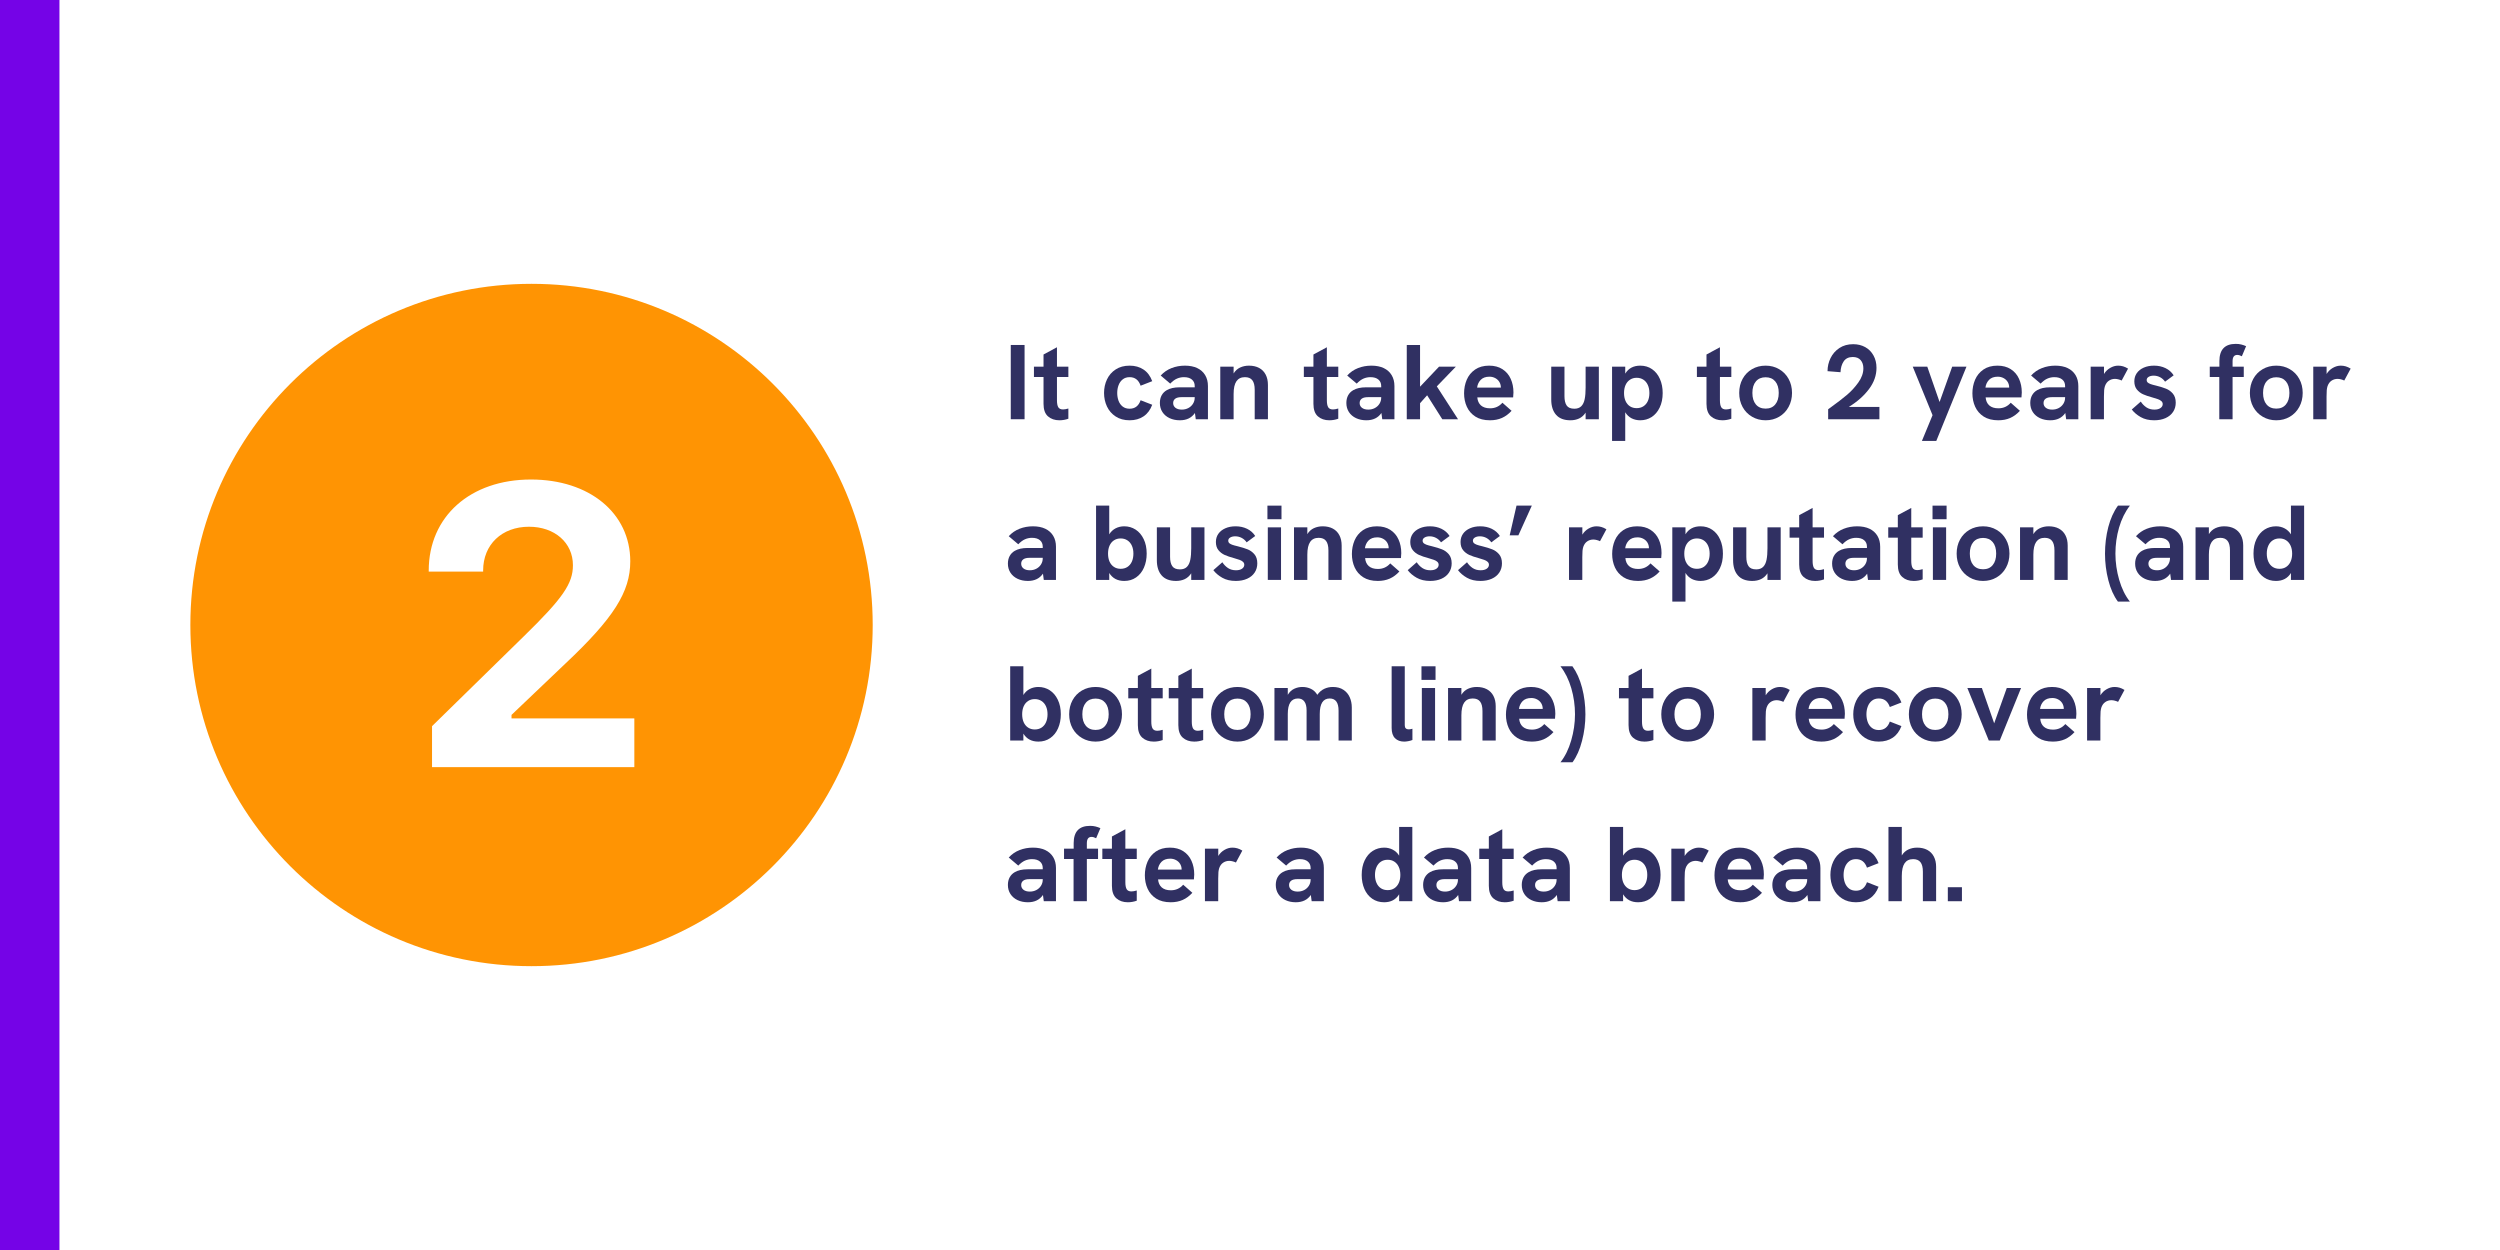
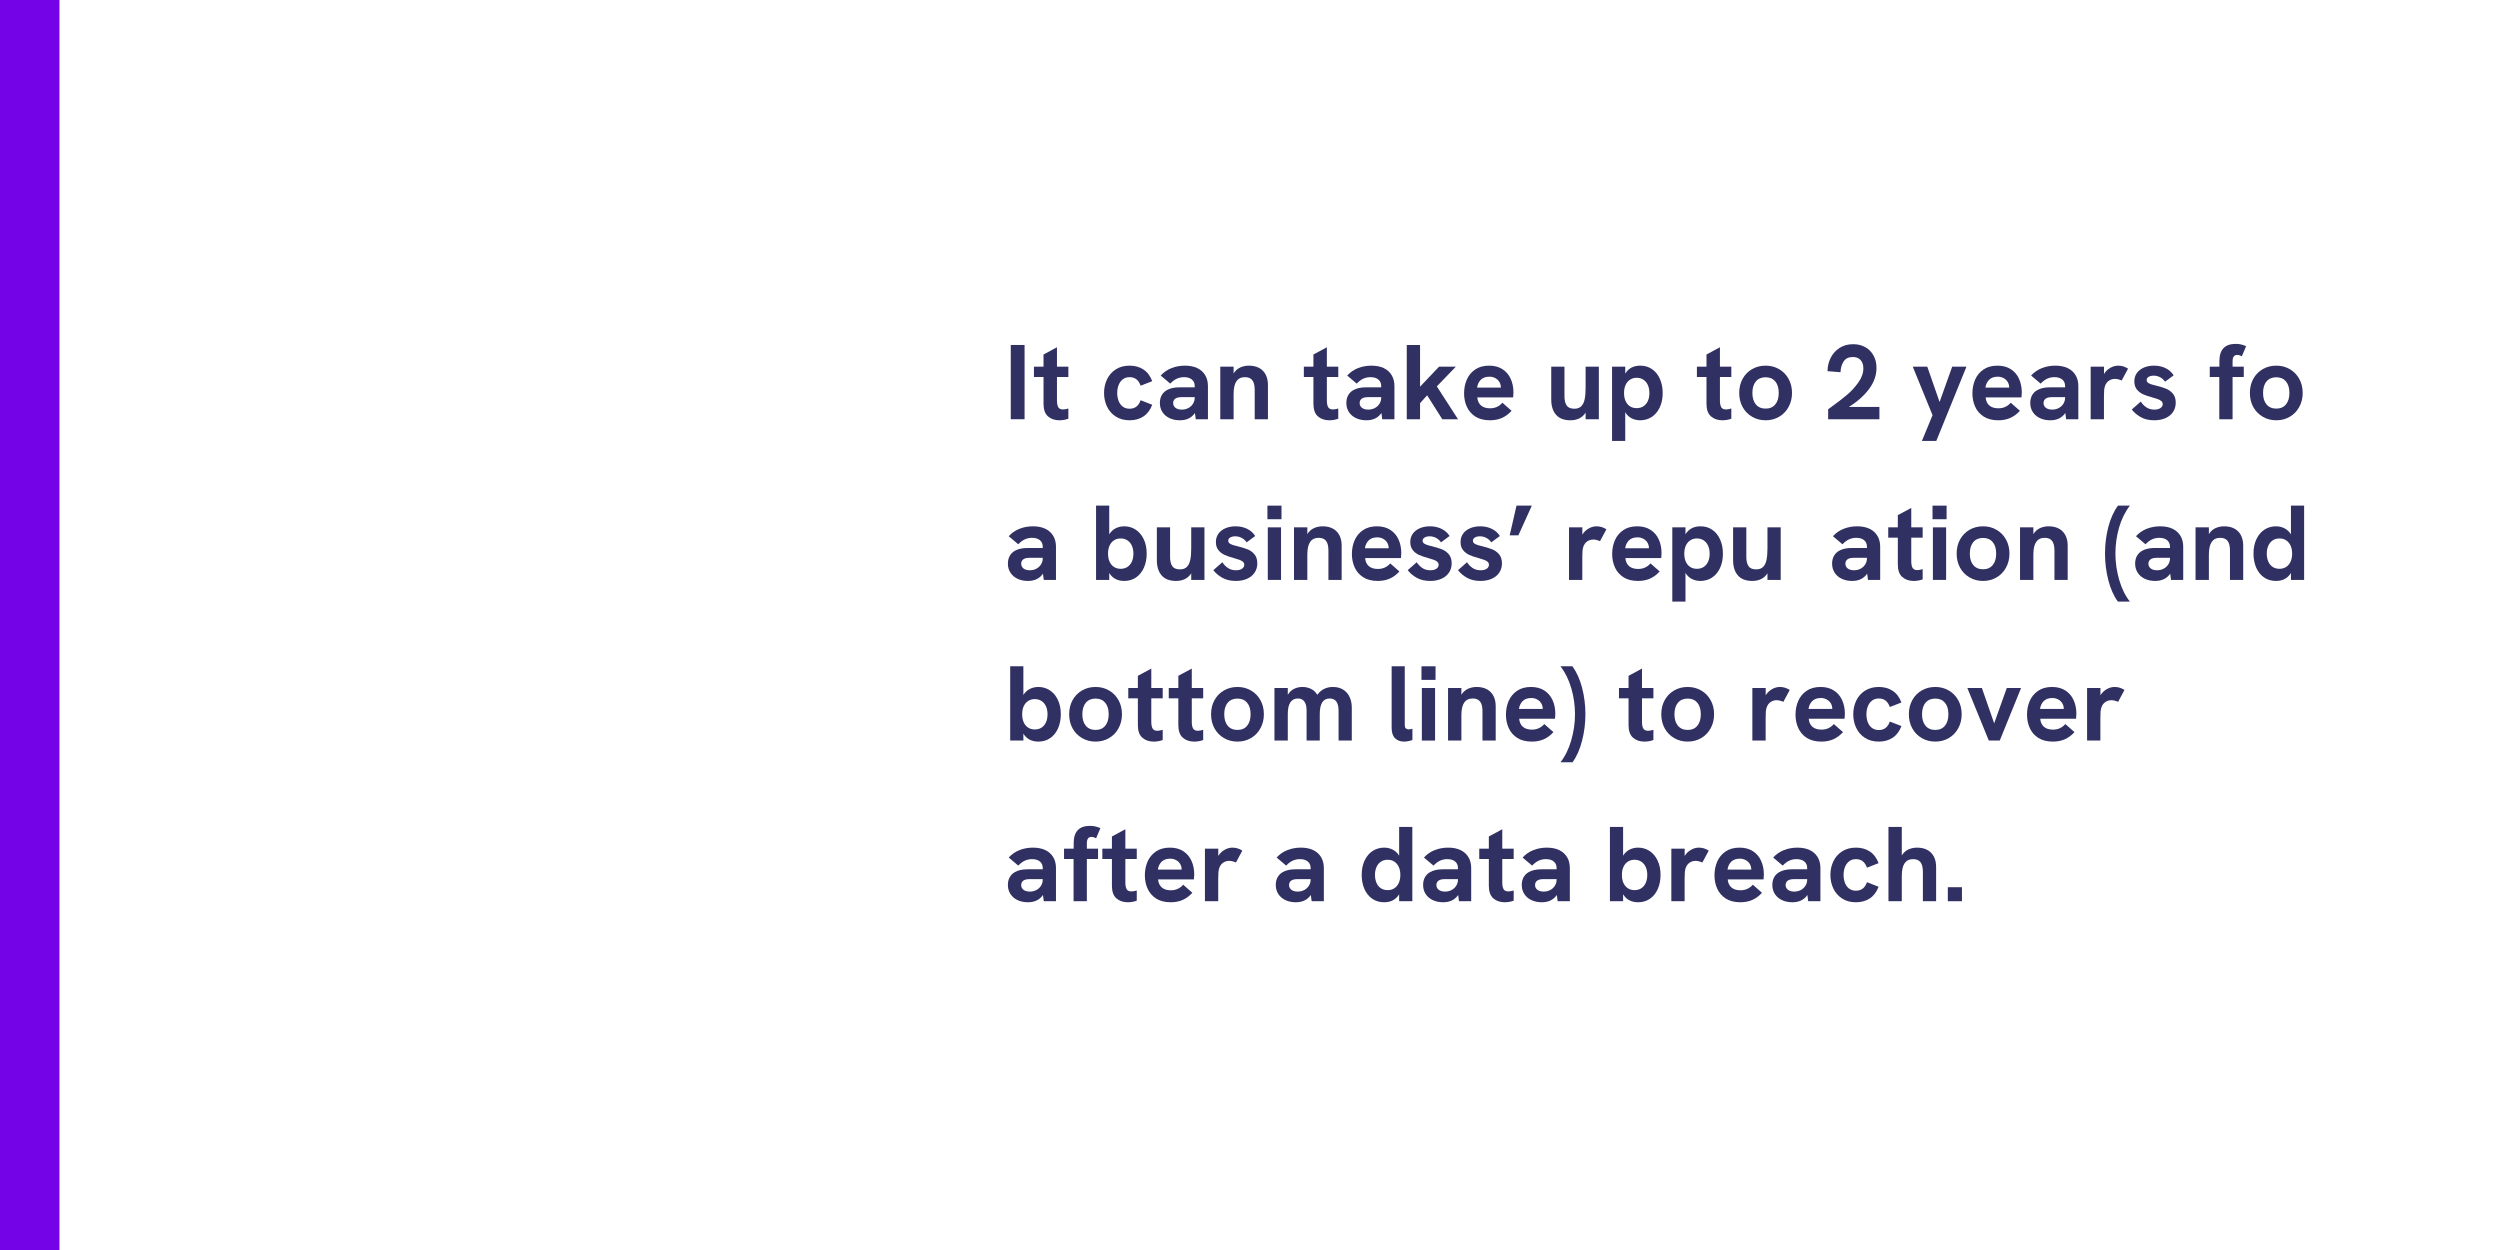
<svg xmlns="http://www.w3.org/2000/svg" width="1000" zoomAndPan="magnify" viewBox="0 0 750 375" height="500" preserveAspectRatio="xMidYMid meet" version="1.0">
  <defs>
    <g />
    <clipPath id="28be851c88">
      <path d="M 0 0 L 17.836 0 L 17.836 375 L 0 375 Z M 0 0 " clip-rule="nonzero" />
    </clipPath>
    <clipPath id="a97ef800aa">
-       <path d="M 57.109 85.148 L 261.859 85.148 L 261.859 289.898 L 57.109 289.898 Z M 57.109 85.148 " clip-rule="nonzero" />
-     </clipPath>
+       </clipPath>
  </defs>
  <rect x="-75" width="900" fill="#ffffff" y="-37.5" height="450" fill-opacity="1" />
  <rect x="-75" width="900" fill="#ffffff" y="-37.5" height="450" fill-opacity="1" />
  <g clip-path="url(#28be851c88)">
    <path fill="#7503e7" d="M -9.578 -14.508 L 17.836 -14.508 L 17.836 382.023 L -9.578 382.023 Z M -9.578 -14.508 " fill-opacity="1" fill-rule="nonzero" />
  </g>
  <g clip-path="url(#a97ef800aa)">
    <path fill="#ff9403" d="M 159.461 85.148 C 102.938 85.148 57.109 130.977 57.109 187.5 C 57.109 244.023 102.938 289.852 159.461 289.852 C 215.984 289.852 261.812 244.023 261.812 187.5 C 261.812 130.977 215.984 85.148 159.461 85.148 Z M 190.301 230.145 L 129.609 230.145 L 129.609 217.848 L 157.07 190.969 C 168.91 179.422 171.879 175.055 171.879 169.57 C 171.879 162.805 166.395 158.02 158.699 158.02 C 150.539 158.02 144.941 163.387 144.941 171.141 L 144.941 171.488 L 128.617 171.488 L 128.617 171.199 C 128.617 154.934 141.098 143.855 159.289 143.855 C 176.844 143.855 189.082 153.945 189.082 168.402 C 189.082 177.555 184.125 185.426 169.551 199.133 L 153.457 214.469 L 153.457 215.516 L 190.301 215.516 Z M 190.301 230.145 " fill-opacity="1" fill-rule="nonzero" />
  </g>
  <g fill="#303062" fill-opacity="1">
    <g transform="translate(301.089, 125.773)">
      <g>
        <path d="M 2.141 -22.281 L 6.281 -22.281 L 6.281 0 L 2.141 0 Z M 2.141 -22.281 " />
      </g>
    </g>
  </g>
  <g fill="#303062" fill-opacity="1">
    <g transform="translate(309.51, 125.773)">
      <g>
        <path d="M 8.312 0.312 C 6.914 0.312 5.77 -0.082 4.875 -0.875 C 3.988 -1.664 3.547 -2.914 3.547 -4.625 L 3.547 -12.672 L 0.672 -12.672 L 0.672 -15.766 L 3.547 -15.766 L 3.547 -19.422 L 7.578 -21.594 L 7.578 -15.766 L 11 -15.766 L 11 -12.672 L 7.578 -12.672 L 7.578 -5.719 C 7.578 -4.758 7.707 -4.055 7.969 -3.609 C 8.238 -3.16 8.719 -2.938 9.406 -2.938 C 9.82 -2.938 10.352 -3.031 11 -3.219 L 11 -0.156 C 10.133 0.156 9.238 0.312 8.312 0.312 Z M 8.312 0.312 " />
      </g>
    </g>
  </g>
  <g fill="#303062" fill-opacity="1">
    <g transform="translate(321.655, 125.773)">
      <g />
    </g>
  </g>
  <g fill="#303062" fill-opacity="1">
    <g transform="translate(329.965, 125.773)">
      <g>
        <path d="M 8.922 0.312 C 7.285 0.312 5.891 -0.066 4.734 -0.828 C 3.578 -1.586 2.707 -2.586 2.125 -3.828 C 1.539 -5.078 1.25 -6.43 1.25 -7.891 C 1.25 -9.336 1.539 -10.688 2.125 -11.938 C 2.707 -13.188 3.578 -14.188 4.734 -14.938 C 5.891 -15.695 7.285 -16.078 8.922 -16.078 C 10.535 -16.078 11.926 -15.688 13.094 -14.906 C 14.258 -14.133 15.129 -12.973 15.703 -11.422 L 12.219 -10.062 C 11.633 -11.77 10.535 -12.625 8.922 -12.625 C 8.086 -12.625 7.395 -12.398 6.844 -11.953 C 6.289 -11.516 5.879 -10.938 5.609 -10.219 C 5.336 -9.508 5.203 -8.734 5.203 -7.891 C 5.203 -7.047 5.332 -6.266 5.594 -5.547 C 5.863 -4.828 6.273 -4.25 6.828 -3.812 C 7.391 -3.375 8.086 -3.156 8.922 -3.156 C 10.535 -3.156 11.633 -4.004 12.219 -5.703 L 15.703 -4.344 C 15.129 -2.801 14.258 -1.641 13.094 -0.859 C 11.926 -0.078 10.535 0.312 8.922 0.312 Z M 8.922 0.312 " />
      </g>
    </g>
  </g>
  <g fill="#303062" fill-opacity="1">
    <g transform="translate(346.68, 125.773)">
      <g>
        <path d="M 11.797 -1.875 C 10.797 -0.414 9.289 0.312 7.281 0.312 C 6.133 0.312 5.102 0.098 4.188 -0.328 C 3.281 -0.754 2.566 -1.363 2.047 -2.156 C 1.535 -2.945 1.281 -3.852 1.281 -4.875 C 1.281 -5.75 1.457 -6.516 1.812 -7.172 C 2.176 -7.828 2.688 -8.344 3.344 -8.719 C 4.32 -9.289 5.602 -9.578 7.188 -9.578 L 11.734 -9.578 L 11.734 -9.953 C 11.734 -10.785 11.453 -11.438 10.891 -11.906 C 10.336 -12.383 9.539 -12.625 8.5 -12.625 C 7.77 -12.625 7.07 -12.477 6.406 -12.188 C 5.738 -11.895 5.066 -11.395 4.391 -10.688 L 1.531 -13.109 C 2.438 -14.109 3.52 -14.852 4.781 -15.344 C 6.039 -15.832 7.379 -16.078 8.797 -16.078 C 10.234 -16.078 11.469 -15.832 12.5 -15.344 C 13.531 -14.852 14.32 -14.145 14.875 -13.219 C 15.426 -12.301 15.703 -11.211 15.703 -9.953 L 15.703 0 L 12.047 0 Z M 5.266 -4.859 C 5.266 -4.266 5.5 -3.785 5.969 -3.422 C 6.438 -3.066 7.066 -2.891 7.859 -2.891 C 8.566 -2.891 9.211 -3.039 9.797 -3.344 C 10.391 -3.656 10.859 -4.082 11.203 -4.625 C 11.555 -5.176 11.734 -5.789 11.734 -6.469 L 11.734 -6.625 L 7.766 -6.625 C 6.941 -6.625 6.328 -6.477 5.922 -6.188 C 5.484 -5.875 5.266 -5.43 5.266 -4.859 Z M 5.266 -4.859 " />
      </g>
    </g>
  </g>
  <g fill="#303062" fill-opacity="1">
    <g transform="translate(364.13, 125.773)">
      <g>
        <path d="M 1.953 -15.766 L 5.953 -15.766 L 5.953 -13.734 C 6.453 -14.547 7.102 -15.141 7.906 -15.516 C 8.719 -15.891 9.598 -16.078 10.547 -16.078 C 11.734 -16.078 12.754 -15.848 13.609 -15.391 C 14.461 -14.93 15.113 -14.27 15.562 -13.406 C 16.02 -12.539 16.25 -11.504 16.25 -10.297 L 16.25 0 L 12.281 0 L 12.281 -8.828 C 12.281 -10.141 12.039 -11.098 11.562 -11.703 C 11.094 -12.316 10.359 -12.625 9.359 -12.625 C 8.211 -12.625 7.359 -12.211 6.797 -11.391 C 6.234 -10.578 5.953 -9.301 5.953 -7.562 L 5.953 0 L 1.953 0 Z M 1.953 -15.766 " />
      </g>
    </g>
  </g>
  <g fill="#303062" fill-opacity="1">
    <g transform="translate(382.172, 125.773)">
      <g />
    </g>
  </g>
  <g fill="#303062" fill-opacity="1">
    <g transform="translate(390.482, 125.773)">
      <g>
        <path d="M 8.312 0.312 C 6.914 0.312 5.77 -0.082 4.875 -0.875 C 3.988 -1.664 3.547 -2.914 3.547 -4.625 L 3.547 -12.672 L 0.672 -12.672 L 0.672 -15.766 L 3.547 -15.766 L 3.547 -19.422 L 7.578 -21.594 L 7.578 -15.766 L 11 -15.766 L 11 -12.672 L 7.578 -12.672 L 7.578 -5.719 C 7.578 -4.758 7.707 -4.055 7.969 -3.609 C 8.238 -3.16 8.719 -2.938 9.406 -2.938 C 9.82 -2.938 10.352 -3.031 11 -3.219 L 11 -0.156 C 10.133 0.156 9.238 0.312 8.312 0.312 Z M 8.312 0.312 " />
      </g>
    </g>
  </g>
  <g fill="#303062" fill-opacity="1">
    <g transform="translate(402.627, 125.773)">
      <g>
        <path d="M 11.797 -1.875 C 10.797 -0.414 9.289 0.312 7.281 0.312 C 6.133 0.312 5.102 0.098 4.188 -0.328 C 3.281 -0.754 2.566 -1.363 2.047 -2.156 C 1.535 -2.945 1.281 -3.852 1.281 -4.875 C 1.281 -5.75 1.457 -6.516 1.812 -7.172 C 2.176 -7.828 2.688 -8.344 3.344 -8.719 C 4.32 -9.289 5.602 -9.578 7.188 -9.578 L 11.734 -9.578 L 11.734 -9.953 C 11.734 -10.785 11.453 -11.438 10.891 -11.906 C 10.336 -12.383 9.539 -12.625 8.5 -12.625 C 7.77 -12.625 7.07 -12.477 6.406 -12.188 C 5.738 -11.895 5.066 -11.395 4.391 -10.688 L 1.531 -13.109 C 2.438 -14.109 3.52 -14.852 4.781 -15.344 C 6.039 -15.832 7.379 -16.078 8.797 -16.078 C 10.234 -16.078 11.469 -15.832 12.5 -15.344 C 13.531 -14.852 14.32 -14.145 14.875 -13.219 C 15.426 -12.301 15.703 -11.211 15.703 -9.953 L 15.703 0 L 12.047 0 Z M 5.266 -4.859 C 5.266 -4.266 5.5 -3.785 5.969 -3.422 C 6.438 -3.066 7.066 -2.891 7.859 -2.891 C 8.566 -2.891 9.211 -3.039 9.797 -3.344 C 10.391 -3.656 10.859 -4.082 11.203 -4.625 C 11.555 -5.176 11.734 -5.789 11.734 -6.469 L 11.734 -6.625 L 7.766 -6.625 C 6.941 -6.625 6.328 -6.477 5.922 -6.188 C 5.484 -5.875 5.266 -5.43 5.266 -4.859 Z M 5.266 -4.859 " />
      </g>
    </g>
  </g>
  <g fill="#303062" fill-opacity="1">
    <g transform="translate(420.077, 125.773)">
      <g>
        <path d="M 8.062 -7.188 L 5.938 -4.812 L 5.938 0 L 1.953 0 L 1.953 -22.281 L 5.938 -22.281 L 5.938 -9.766 L 11.625 -15.766 L 16.672 -15.766 L 10.969 -9.859 L 17.328 0 L 12.609 0 Z M 8.062 -7.188 " />
      </g>
    </g>
  </g>
  <g fill="#303062" fill-opacity="1">
    <g transform="translate(437.943, 125.773)">
      <g>
        <path d="M 9.047 0.312 C 7.297 0.312 5.836 -0.055 4.672 -0.797 C 3.516 -1.547 2.66 -2.531 2.109 -3.75 C 1.555 -4.969 1.281 -6.312 1.281 -7.781 C 1.281 -9.227 1.547 -10.582 2.078 -11.844 C 2.617 -13.102 3.453 -14.125 4.578 -14.906 C 5.711 -15.688 7.117 -16.078 8.797 -16.078 C 10.367 -16.078 11.703 -15.723 12.797 -15.016 C 13.898 -14.305 14.723 -13.344 15.266 -12.125 C 15.816 -10.914 16.094 -9.551 16.094 -8.031 C 16.094 -7.625 16.062 -7.129 16 -6.547 L 5.25 -6.547 C 5.332 -5.523 5.695 -4.723 6.344 -4.141 C 7 -3.566 7.91 -3.281 9.078 -3.281 C 10.578 -3.281 11.812 -3.836 12.781 -4.953 L 15.531 -2.531 C 14.664 -1.582 13.703 -0.867 12.641 -0.391 C 11.578 0.078 10.379 0.312 9.047 0.312 Z M 12.312 -9.484 L 12.312 -9.547 C 12.312 -10.141 12.164 -10.68 11.875 -11.172 C 11.582 -11.66 11.176 -12.047 10.656 -12.328 C 10.133 -12.617 9.539 -12.766 8.875 -12.766 C 7.75 -12.766 6.879 -12.445 6.266 -11.812 C 5.66 -11.176 5.301 -10.398 5.188 -9.484 Z M 12.312 -9.484 " />
      </g>
    </g>
  </g>
  <g fill="#303062" fill-opacity="1">
    <g transform="translate(455.297, 125.773)">
      <g />
    </g>
  </g>
  <g fill="#303062" fill-opacity="1">
    <g transform="translate(463.607, 125.773)">
      <g>
        <path d="M 7.516 0.312 C 5.617 0.312 4.188 -0.234 3.219 -1.328 C 2.25 -2.43 1.766 -3.961 1.766 -5.922 L 1.766 -15.766 L 5.734 -15.766 L 5.734 -6.906 C 5.734 -5.695 5.953 -4.77 6.391 -4.125 C 6.828 -3.477 7.598 -3.156 8.703 -3.156 C 9.586 -3.156 10.281 -3.406 10.781 -3.906 C 11.281 -4.414 11.617 -5.125 11.797 -6.031 C 11.984 -6.945 12.078 -8.102 12.078 -9.5 L 12.078 -15.766 L 16.047 -15.766 L 16.047 0 L 12.078 0 L 12.078 -1.984 C 11.566 -1.191 10.922 -0.609 10.141 -0.234 C 9.367 0.129 8.492 0.312 7.516 0.312 Z M 7.516 0.312 " />
      </g>
    </g>
  </g>
  <g fill="#303062" fill-opacity="1">
    <g transform="translate(481.648, 125.773)">
      <g>
        <path d="M 10.422 -16.078 C 11.785 -16.078 12.973 -15.723 13.984 -15.016 C 15.004 -14.305 15.785 -13.328 16.328 -12.078 C 16.879 -10.836 17.156 -9.43 17.156 -7.859 C 17.156 -6.191 16.852 -4.738 16.25 -3.5 C 15.656 -2.258 14.848 -1.312 13.828 -0.656 C 12.805 -0.008 11.672 0.312 10.422 0.312 C 9.484 0.312 8.617 0.113 7.828 -0.281 C 7.047 -0.688 6.41 -1.289 5.922 -2.094 L 5.922 6.516 L 1.969 6.516 L 1.969 -15.766 L 5.922 -15.766 L 5.922 -13.688 C 6.898 -15.281 8.398 -16.078 10.422 -16.078 Z M 5.562 -7.859 C 5.562 -6.953 5.711 -6.156 6.016 -5.469 C 6.328 -4.781 6.77 -4.25 7.344 -3.875 C 7.914 -3.508 8.582 -3.328 9.344 -3.328 C 10.113 -3.328 10.785 -3.508 11.359 -3.875 C 11.941 -4.25 12.391 -4.773 12.703 -5.453 C 13.016 -6.141 13.172 -6.941 13.172 -7.859 C 13.172 -8.773 13.016 -9.578 12.703 -10.266 C 12.391 -10.961 11.941 -11.5 11.359 -11.875 C 10.785 -12.25 10.113 -12.438 9.344 -12.438 C 8.582 -12.438 7.914 -12.242 7.344 -11.859 C 6.77 -11.484 6.328 -10.953 6.016 -10.266 C 5.711 -9.578 5.562 -8.773 5.562 -7.859 Z M 5.562 -7.859 " />
      </g>
    </g>
  </g>
  <g fill="#303062" fill-opacity="1">
    <g transform="translate(500.09, 125.773)">
      <g />
    </g>
  </g>
  <g fill="#303062" fill-opacity="1">
    <g transform="translate(508.399, 125.773)">
      <g>
        <path d="M 8.312 0.312 C 6.914 0.312 5.77 -0.082 4.875 -0.875 C 3.988 -1.664 3.547 -2.914 3.547 -4.625 L 3.547 -12.672 L 0.672 -12.672 L 0.672 -15.766 L 3.547 -15.766 L 3.547 -19.422 L 7.578 -21.594 L 7.578 -15.766 L 11 -15.766 L 11 -12.672 L 7.578 -12.672 L 7.578 -5.719 C 7.578 -4.758 7.707 -4.055 7.969 -3.609 C 8.238 -3.16 8.719 -2.938 9.406 -2.938 C 9.82 -2.938 10.352 -3.031 11 -3.219 L 11 -0.156 C 10.133 0.156 9.238 0.312 8.312 0.312 Z M 8.312 0.312 " />
      </g>
    </g>
  </g>
  <g fill="#303062" fill-opacity="1">
    <g transform="translate(520.544, 125.773)">
      <g>
        <path d="M 9.141 0.312 C 7.641 0.312 6.285 -0.039 5.078 -0.75 C 3.867 -1.457 2.922 -2.43 2.234 -3.672 C 1.555 -4.922 1.219 -6.328 1.219 -7.891 C 1.219 -9.461 1.555 -10.867 2.234 -12.109 C 2.91 -13.348 3.848 -14.316 5.047 -15.016 C 6.254 -15.723 7.617 -16.078 9.141 -16.078 C 10.648 -16.078 12.004 -15.723 13.203 -15.016 C 14.41 -14.316 15.352 -13.348 16.031 -12.109 C 16.719 -10.867 17.062 -9.461 17.062 -7.891 C 17.062 -6.336 16.719 -4.938 16.031 -3.688 C 15.352 -2.438 14.41 -1.457 13.203 -0.75 C 11.992 -0.039 10.641 0.312 9.141 0.312 Z M 5.172 -7.891 C 5.172 -6.422 5.52 -5.27 6.219 -4.438 C 6.926 -3.602 7.898 -3.188 9.141 -3.188 C 10.379 -3.188 11.344 -3.602 12.031 -4.438 C 12.727 -5.27 13.078 -6.422 13.078 -7.891 C 13.078 -9.379 12.727 -10.535 12.031 -11.359 C 11.344 -12.18 10.379 -12.594 9.141 -12.594 C 7.891 -12.594 6.914 -12.176 6.219 -11.344 C 5.52 -10.52 5.172 -9.367 5.172 -7.891 Z M 5.172 -7.891 " />
      </g>
    </g>
  </g>
  <g fill="#303062" fill-opacity="1">
    <g transform="translate(538.825, 125.773)">
      <g />
    </g>
  </g>
  <g fill="#303062" fill-opacity="1">
    <g transform="translate(547.135, 125.773)">
      <g>
        <path d="M 2.281 -3.703 C 4.062 -4.984 5.602 -6.172 6.906 -7.266 C 8.207 -8.359 9.359 -9.609 10.359 -11.016 C 11.367 -12.422 11.875 -13.844 11.875 -15.281 C 11.875 -16.289 11.602 -17.109 11.062 -17.734 C 10.531 -18.359 9.742 -18.672 8.703 -18.672 C 7.473 -18.672 6.562 -18.234 5.969 -17.359 C 5.383 -16.484 5.066 -15.398 5.016 -14.109 L 1.125 -14.422 C 1.125 -15.797 1.426 -17.102 2.031 -18.344 C 2.633 -19.582 3.516 -20.586 4.672 -21.359 C 5.836 -22.129 7.219 -22.516 8.812 -22.516 C 10.164 -22.516 11.367 -22.223 12.422 -21.641 C 13.484 -21.055 14.312 -20.223 14.906 -19.141 C 15.508 -18.066 15.812 -16.828 15.812 -15.422 C 15.812 -13.172 15.062 -11.047 13.562 -9.047 C 12.07 -7.047 10.051 -5.258 7.5 -3.688 L 16.688 -3.688 L 16.688 0 L 1.312 0 L 1.312 -3 Z M 2.281 -3.703 " />
      </g>
    </g>
  </g>
  <g fill="#303062" fill-opacity="1">
    <g transform="translate(565.033, 125.773)">
      <g />
    </g>
  </g>
  <g fill="#303062" fill-opacity="1">
    <g transform="translate(573.343, 125.773)">
      <g>
        <path d="M 6.422 -1.219 L 0.484 -15.766 L 4.844 -15.766 L 8.531 -5.172 L 12.312 -15.766 L 16.594 -15.766 L 7.547 6.5 L 3.234 6.5 Z M 6.422 -1.219 " />
      </g>
    </g>
  </g>
  <g fill="#303062" fill-opacity="1">
    <g transform="translate(590.441, 125.773)">
      <g>
        <path d="M 9.047 0.312 C 7.297 0.312 5.836 -0.055 4.672 -0.797 C 3.516 -1.547 2.66 -2.531 2.109 -3.75 C 1.555 -4.969 1.281 -6.312 1.281 -7.781 C 1.281 -9.227 1.547 -10.582 2.078 -11.844 C 2.617 -13.102 3.453 -14.125 4.578 -14.906 C 5.711 -15.688 7.117 -16.078 8.797 -16.078 C 10.367 -16.078 11.703 -15.723 12.797 -15.016 C 13.898 -14.305 14.723 -13.344 15.266 -12.125 C 15.816 -10.914 16.094 -9.551 16.094 -8.031 C 16.094 -7.625 16.062 -7.129 16 -6.547 L 5.25 -6.547 C 5.332 -5.523 5.695 -4.723 6.344 -4.141 C 7 -3.566 7.91 -3.281 9.078 -3.281 C 10.578 -3.281 11.812 -3.836 12.781 -4.953 L 15.531 -2.531 C 14.664 -1.582 13.703 -0.867 12.641 -0.391 C 11.578 0.078 10.379 0.312 9.047 0.312 Z M 12.312 -9.484 L 12.312 -9.547 C 12.312 -10.141 12.164 -10.68 11.875 -11.172 C 11.582 -11.66 11.176 -12.047 10.656 -12.328 C 10.133 -12.617 9.539 -12.766 8.875 -12.766 C 7.75 -12.766 6.879 -12.445 6.266 -11.812 C 5.66 -11.176 5.301 -10.398 5.188 -9.484 Z M 12.312 -9.484 " />
      </g>
    </g>
  </g>
  <g fill="#303062" fill-opacity="1">
    <g transform="translate(607.796, 125.773)">
      <g>
        <path d="M 11.797 -1.875 C 10.797 -0.414 9.289 0.312 7.281 0.312 C 6.133 0.312 5.102 0.098 4.188 -0.328 C 3.281 -0.754 2.566 -1.363 2.047 -2.156 C 1.535 -2.945 1.281 -3.852 1.281 -4.875 C 1.281 -5.75 1.457 -6.516 1.812 -7.172 C 2.176 -7.828 2.688 -8.344 3.344 -8.719 C 4.32 -9.289 5.602 -9.578 7.188 -9.578 L 11.734 -9.578 L 11.734 -9.953 C 11.734 -10.785 11.453 -11.438 10.891 -11.906 C 10.336 -12.383 9.539 -12.625 8.5 -12.625 C 7.77 -12.625 7.07 -12.477 6.406 -12.188 C 5.738 -11.895 5.066 -11.395 4.391 -10.688 L 1.531 -13.109 C 2.438 -14.109 3.52 -14.852 4.781 -15.344 C 6.039 -15.832 7.379 -16.078 8.797 -16.078 C 10.234 -16.078 11.469 -15.832 12.5 -15.344 C 13.531 -14.852 14.32 -14.145 14.875 -13.219 C 15.426 -12.301 15.703 -11.211 15.703 -9.953 L 15.703 0 L 12.047 0 Z M 5.266 -4.859 C 5.266 -4.266 5.5 -3.785 5.969 -3.422 C 6.438 -3.066 7.066 -2.891 7.859 -2.891 C 8.566 -2.891 9.211 -3.039 9.797 -3.344 C 10.391 -3.656 10.859 -4.082 11.203 -4.625 C 11.555 -5.176 11.734 -5.789 11.734 -6.469 L 11.734 -6.625 L 7.766 -6.625 C 6.941 -6.625 6.328 -6.477 5.922 -6.188 C 5.484 -5.875 5.266 -5.43 5.266 -4.859 Z M 5.266 -4.859 " />
      </g>
    </g>
  </g>
  <g fill="#303062" fill-opacity="1">
    <g transform="translate(625.246, 125.773)">
      <g>
        <path d="M 1.953 -15.766 L 5.953 -15.766 L 5.953 -13.578 C 6.41 -14.336 7.023 -14.941 7.797 -15.391 C 8.578 -15.848 9.379 -16.078 10.203 -16.078 C 10.711 -16.078 11.203 -16.008 11.672 -15.875 C 12.148 -15.738 12.648 -15.508 13.172 -15.188 L 11.25 -11.609 C 11 -11.742 10.688 -11.859 10.312 -11.953 C 9.945 -12.055 9.594 -12.109 9.25 -12.109 C 8.57 -12.109 7.961 -11.926 7.422 -11.562 C 6.891 -11.207 6.492 -10.66 6.234 -9.922 C 6.129 -9.598 6.051 -9.207 6 -8.75 C 5.957 -8.289 5.938 -7.633 5.938 -6.781 L 5.938 0 L 1.953 0 Z M 1.953 -15.766 " />
      </g>
    </g>
  </g>
  <g fill="#303062" fill-opacity="1">
    <g transform="translate(638.861, 125.773)">
      <g>
        <path d="M 7.422 0.312 C 5.828 0.312 4.473 -0.004 3.359 -0.641 C 2.242 -1.273 1.348 -2.035 0.672 -2.922 L 3.375 -5.297 C 3.82 -4.598 4.383 -4.02 5.062 -3.562 C 5.738 -3.113 6.535 -2.891 7.453 -2.891 C 8.211 -2.891 8.816 -3.039 9.266 -3.344 C 9.723 -3.656 9.953 -4.055 9.953 -4.547 C 9.953 -4.898 9.816 -5.195 9.547 -5.438 C 9.285 -5.676 8.945 -5.867 8.531 -6.016 C 8.125 -6.172 7.555 -6.348 6.828 -6.547 C 5.742 -6.836 4.828 -7.148 4.078 -7.484 C 3.336 -7.816 2.711 -8.297 2.203 -8.922 C 1.691 -9.555 1.438 -10.375 1.438 -11.375 C 1.438 -12.301 1.68 -13.117 2.172 -13.828 C 2.672 -14.535 3.367 -15.086 4.266 -15.484 C 5.16 -15.879 6.191 -16.078 7.359 -16.078 C 8.629 -16.078 9.773 -15.828 10.797 -15.328 C 11.828 -14.828 12.641 -14.109 13.234 -13.172 L 10.656 -11.266 C 10.281 -11.828 9.789 -12.27 9.188 -12.594 C 8.582 -12.914 7.93 -13.078 7.234 -13.078 C 6.629 -13.078 6.129 -12.957 5.734 -12.719 C 5.336 -12.477 5.141 -12.156 5.141 -11.75 C 5.141 -11.477 5.227 -11.25 5.406 -11.062 C 5.594 -10.883 5.883 -10.719 6.281 -10.562 C 6.676 -10.414 7.234 -10.258 7.953 -10.094 C 9.16 -9.789 10.156 -9.484 10.938 -9.172 C 11.719 -8.867 12.398 -8.379 12.984 -7.703 C 13.566 -7.023 13.859 -6.113 13.859 -4.969 C 13.859 -3.926 13.594 -3.004 13.062 -2.203 C 12.531 -1.398 11.773 -0.781 10.797 -0.344 C 9.816 0.094 8.691 0.312 7.422 0.312 Z M 7.422 0.312 " />
      </g>
    </g>
  </g>
  <g fill="#303062" fill-opacity="1">
    <g transform="translate(653.946, 125.773)">
      <g />
    </g>
  </g>
  <g fill="#303062" fill-opacity="1">
    <g transform="translate(662.256, 125.773)">
      <g>
        <path d="M 3.531 -12.672 L 0.672 -12.672 L 0.672 -15.766 L 3.562 -15.766 L 3.562 -17.422 C 3.562 -20.879 5.195 -22.609 8.469 -22.609 C 9.094 -22.609 9.645 -22.547 10.125 -22.422 C 10.602 -22.305 11.086 -22.141 11.578 -21.922 L 10.297 -18.891 C 9.805 -19.16 9.348 -19.297 8.922 -19.297 C 7.984 -19.297 7.516 -18.664 7.516 -17.406 L 7.516 -15.766 L 10.875 -15.766 L 10.875 -12.672 L 7.516 -12.672 L 7.516 0 L 3.531 0 Z M 3.531 -12.672 " />
      </g>
    </g>
  </g>
  <g fill="#303062" fill-opacity="1">
    <g transform="translate(673.746, 125.773)">
      <g>
        <path d="M 9.141 0.312 C 7.641 0.312 6.285 -0.039 5.078 -0.75 C 3.867 -1.457 2.922 -2.43 2.234 -3.672 C 1.555 -4.922 1.219 -6.328 1.219 -7.891 C 1.219 -9.461 1.555 -10.867 2.234 -12.109 C 2.91 -13.348 3.848 -14.316 5.047 -15.016 C 6.254 -15.723 7.617 -16.078 9.141 -16.078 C 10.648 -16.078 12.004 -15.723 13.203 -15.016 C 14.41 -14.316 15.352 -13.348 16.031 -12.109 C 16.719 -10.867 17.062 -9.461 17.062 -7.891 C 17.062 -6.336 16.719 -4.938 16.031 -3.688 C 15.352 -2.438 14.41 -1.457 13.203 -0.75 C 11.992 -0.039 10.641 0.312 9.141 0.312 Z M 5.172 -7.891 C 5.172 -6.422 5.52 -5.27 6.219 -4.438 C 6.926 -3.602 7.898 -3.188 9.141 -3.188 C 10.379 -3.188 11.344 -3.602 12.031 -4.438 C 12.727 -5.27 13.078 -6.422 13.078 -7.891 C 13.078 -9.379 12.727 -10.535 12.031 -11.359 C 11.344 -12.18 10.379 -12.594 9.141 -12.594 C 7.891 -12.594 6.914 -12.176 6.219 -11.344 C 5.52 -10.52 5.172 -9.367 5.172 -7.891 Z M 5.172 -7.891 " />
      </g>
    </g>
  </g>
  <g fill="#303062" fill-opacity="1">
    <g transform="translate(692.027, 125.773)">
      <g>
+         </g>
+     </g>
+   </g>
+   <g fill="#303062" fill-opacity="1">
+     <g transform="translate(301.089, 173.971)">
+       <g>
+         <path d="M 11.797 -1.875 C 10.797 -0.414 9.289 0.312 7.281 0.312 C 6.133 0.312 5.102 0.098 4.188 -0.328 C 3.281 -0.754 2.566 -1.363 2.047 -2.156 C 1.535 -2.945 1.281 -3.852 1.281 -4.875 C 1.281 -5.75 1.457 -6.516 1.812 -7.172 C 2.176 -7.828 2.688 -8.344 3.344 -8.719 C 4.32 -9.289 5.602 -9.578 7.188 -9.578 L 11.734 -9.578 L 11.734 -9.953 C 11.734 -10.785 11.453 -11.438 10.891 -11.906 C 10.336 -12.383 9.539 -12.625 8.5 -12.625 C 7.77 -12.625 7.07 -12.477 6.406 -12.188 C 5.738 -11.895 5.066 -11.395 4.391 -10.688 L 1.531 -13.109 C 2.438 -14.109 3.52 -14.852 4.781 -15.344 C 6.039 -15.832 7.379 -16.078 8.797 -16.078 C 10.234 -16.078 11.469 -15.832 12.5 -15.344 C 13.531 -14.852 14.32 -14.145 14.875 -13.219 C 15.426 -12.301 15.703 -11.211 15.703 -9.953 L 15.703 0 L 12.047 0 Z M 5.266 -4.859 C 5.266 -4.266 5.5 -3.785 5.969 -3.422 C 6.438 -3.066 7.066 -2.891 7.859 -2.891 C 8.566 -2.891 9.211 -3.039 9.797 -3.344 C 10.391 -3.656 10.859 -4.082 11.203 -4.625 C 11.555 -5.176 11.734 -5.789 11.734 -6.469 L 11.734 -6.625 L 7.766 -6.625 C 6.941 -6.625 6.328 -6.477 5.922 -6.188 C 5.484 -5.875 5.266 -5.43 5.266 -4.859 Z M 5.266 -4.859 " />
+       </g>
+     </g>
+   </g>
+   <g fill="#303062" fill-opacity="1">
+     <g transform="translate(318.539, 173.971)">
+       <g />
+     </g>
+   </g>
+   <g fill="#303062" fill-opacity="1">
+     <g transform="translate(326.849, 173.971)">
+       <g>
+         <path d="M 10.422 0.312 C 8.398 0.312 6.898 -0.484 5.922 -2.078 L 5.922 0 L 1.969 0 L 1.969 -22.281 L 5.922 -22.281 L 5.922 -13.672 C 6.41 -14.461 7.047 -15.062 7.828 -15.469 C 8.617 -15.875 9.484 -16.078 10.422 -16.078 C 11.672 -16.078 12.805 -15.75 13.828 -15.094 C 14.848 -14.438 15.656 -13.488 16.25 -12.25 C 16.852 -11.02 17.156 -9.566 17.156 -7.891 C 17.156 -6.328 16.879 -4.922 16.328 -3.672 C 15.785 -2.43 15.004 -1.457 13.984 -0.75 C 12.973 -0.039 11.785 0.312 10.422 0.312 Z M 5.562 -7.891 C 5.562 -6.973 5.711 -6.172 6.016 -5.484 C 6.328 -4.797 6.77 -4.266 7.344 -3.891 C 7.914 -3.516 8.582 -3.328 9.344 -3.328 C 10.113 -3.328 10.785 -3.508 11.359 -3.875 C 11.941 -4.25 12.391 -4.781 12.703 -5.469 C 13.016 -6.164 13.172 -6.973 13.172 -7.891 C 13.172 -8.805 13.016 -9.602 12.703 -10.281 C 12.391 -10.969 11.941 -11.5 11.359 -11.875 C 10.785 -12.25 10.113 -12.438 9.344 -12.438 C 8.582 -12.438 7.914 -12.25 7.344 -11.875 C 6.77 -11.5 6.328 -10.969 6.016 -10.281 C 5.711 -9.594 5.562 -8.797 5.562 -7.891 Z M 5.562 -7.891 " />
+       </g>
+     </g>
+   </g>
+   <g fill="#303062" fill-opacity="1">
+     <g transform="translate(345.29, 173.971)">
+       <g>
+         <path d="M 7.516 0.312 C 5.617 0.312 4.188 -0.234 3.219 -1.328 C 2.25 -2.43 1.766 -3.961 1.766 -5.922 L 1.766 -15.766 L 5.734 -15.766 L 5.734 -6.906 C 5.734 -5.695 5.953 -4.77 6.391 -4.125 C 6.828 -3.477 7.598 -3.156 8.703 -3.156 C 9.586 -3.156 10.281 -3.406 10.781 -3.906 C 11.281 -4.414 11.617 -5.125 11.797 -6.031 C 11.984 -6.945 12.078 -8.102 12.078 -9.5 L 12.078 -15.766 L 16.047 -15.766 L 16.047 0 L 12.078 0 L 12.078 -1.984 C 11.566 -1.191 10.922 -0.609 10.141 -0.234 C 9.367 0.129 8.492 0.312 7.516 0.312 Z M 7.516 0.312 " />
+       </g>
+     </g>
+   </g>
+   <g fill="#303062" fill-opacity="1">
+     <g transform="translate(363.331, 173.971)">
+       <g>
+         <path d="M 7.422 0.312 C 5.828 0.312 4.473 -0.004 3.359 -0.641 C 2.242 -1.273 1.348 -2.035 0.672 -2.922 L 3.375 -5.297 C 3.82 -4.598 4.383 -4.02 5.062 -3.562 C 5.738 -3.113 6.535 -2.891 7.453 -2.891 C 8.211 -2.891 8.816 -3.039 9.266 -3.344 C 9.723 -3.656 9.953 -4.055 9.953 -4.547 C 9.953 -4.898 9.816 -5.195 9.547 -5.438 C 9.285 -5.676 8.945 -5.867 8.531 -6.016 C 8.125 -6.172 7.555 -6.348 6.828 -6.547 C 5.742 -6.836 4.828 -7.148 4.078 -7.484 C 3.336 -7.816 2.711 -8.297 2.203 -8.922 C 1.691 -9.555 1.438 -10.375 1.438 -11.375 C 1.438 -12.301 1.68 -13.117 2.172 -13.828 C 2.672 -14.535 3.367 -15.086 4.266 -15.484 C 5.16 -15.879 6.191 -16.078 7.359 -16.078 C 8.629 -16.078 9.773 -15.828 10.797 -15.328 C 11.828 -14.828 12.641 -14.109 13.234 -13.172 L 10.656 -11.266 C 10.281 -11.828 9.789 -12.27 9.188 -12.594 C 8.582 -12.914 7.93 -13.078 7.234 -13.078 C 6.629 -13.078 6.129 -12.957 5.734 -12.719 C 5.336 -12.477 5.141 -12.156 5.141 -11.75 C 5.141 -11.477 5.227 -11.25 5.406 -11.062 C 5.594 -10.883 5.883 -10.719 6.281 -10.562 C 6.676 -10.414 7.234 -10.258 7.953 -10.094 C 9.16 -9.789 10.156 -9.484 10.938 -9.172 C 11.719 -8.867 12.398 -8.379 12.984 -7.703 C 13.566 -7.023 13.859 -6.113 13.859 -4.969 C 13.859 -3.926 13.594 -3.004 13.062 -2.203 C 12.531 -1.398 11.773 -0.781 10.797 -0.344 C 9.816 0.094 8.691 0.312 7.422 0.312 Z M 7.422 0.312 " />
+       </g>
+     </g>
+   </g>
+   <g fill="#303062" fill-opacity="1">
+     <g transform="translate(378.417, 173.971)">
+       <g>
+         <path d="M 1.922 -15.766 L 5.891 -15.766 L 5.891 0 L 1.922 0 Z M 1.812 -22.281 L 6.031 -22.281 L 6.031 -18.203 L 1.812 -18.203 Z M 1.812 -22.281 " />
+       </g>
+     </g>
+   </g>
+   <g fill="#303062" fill-opacity="1">
+     <g transform="translate(386.247, 173.971)">
+       <g>
+         <path d="M 1.953 -15.766 L 5.953 -15.766 L 5.953 -13.734 C 6.453 -14.547 7.102 -15.141 7.906 -15.516 C 8.719 -15.891 9.598 -16.078 10.547 -16.078 C 11.734 -16.078 12.754 -15.848 13.609 -15.391 C 14.461 -14.93 15.113 -14.27 15.562 -13.406 C 16.02 -12.539 16.25 -11.504 16.25 -10.297 L 16.25 0 L 12.281 0 L 12.281 -8.828 C 12.281 -10.141 12.039 -11.098 11.562 -11.703 C 11.094 -12.316 10.359 -12.625 9.359 -12.625 C 8.211 -12.625 7.359 -12.211 6.797 -11.391 C 6.234 -10.578 5.953 -9.301 5.953 -7.562 L 5.953 0 L 1.953 0 Z M 1.953 -15.766 " />
+       </g>
+     </g>
+   </g>
+   <g fill="#303062" fill-opacity="1">
+     <g transform="translate(404.288, 173.971)">
+       <g>
+         <path d="M 9.047 0.312 C 7.297 0.312 5.836 -0.055 4.672 -0.797 C 3.516 -1.547 2.66 -2.531 2.109 -3.75 C 1.555 -4.969 1.281 -6.312 1.281 -7.781 C 1.281 -9.227 1.547 -10.582 2.078 -11.844 C 2.617 -13.102 3.453 -14.125 4.578 -14.906 C 5.711 -15.688 7.117 -16.078 8.797 -16.078 C 10.367 -16.078 11.703 -15.723 12.797 -15.016 C 13.898 -14.305 14.723 -13.344 15.266 -12.125 C 15.816 -10.914 16.094 -9.551 16.094 -8.031 C 16.094 -7.625 16.062 -7.129 16 -6.547 L 5.25 -6.547 C 5.332 -5.523 5.695 -4.723 6.344 -4.141 C 7 -3.566 7.91 -3.281 9.078 -3.281 C 10.578 -3.281 11.812 -3.836 12.781 -4.953 L 15.531 -2.531 C 14.664 -1.582 13.703 -0.867 12.641 -0.391 C 11.578 0.078 10.379 0.312 9.047 0.312 Z M 12.312 -9.484 L 12.312 -9.547 C 12.312 -10.141 12.164 -10.68 11.875 -11.172 C 11.582 -11.66 11.176 -12.047 10.656 -12.328 C 10.133 -12.617 9.539 -12.766 8.875 -12.766 C 7.75 -12.766 6.879 -12.445 6.266 -11.812 C 5.66 -11.176 5.301 -10.398 5.188 -9.484 Z M 12.312 -9.484 " />
+       </g>
+     </g>
+   </g>
+   <g fill="#303062" fill-opacity="1">
+     <g transform="translate(421.643, 173.971)">
+       <g>
+         <path d="M 7.422 0.312 C 5.828 0.312 4.473 -0.004 3.359 -0.641 C 2.242 -1.273 1.348 -2.035 0.672 -2.922 L 3.375 -5.297 C 3.82 -4.598 4.383 -4.02 5.062 -3.562 C 5.738 -3.113 6.535 -2.891 7.453 -2.891 C 8.211 -2.891 8.816 -3.039 9.266 -3.344 C 9.723 -3.656 9.953 -4.055 9.953 -4.547 C 9.953 -4.898 9.816 -5.195 9.547 -5.438 C 9.285 -5.676 8.945 -5.867 8.531 -6.016 C 8.125 -6.172 7.555 -6.348 6.828 -6.547 C 5.742 -6.836 4.828 -7.148 4.078 -7.484 C 3.336 -7.816 2.711 -8.297 2.203 -8.922 C 1.691 -9.555 1.438 -10.375 1.438 -11.375 C 1.438 -12.301 1.68 -13.117 2.172 -13.828 C 2.672 -14.535 3.367 -15.086 4.266 -15.484 C 5.16 -15.879 6.191 -16.078 7.359 -16.078 C 8.629 -16.078 9.773 -15.828 10.797 -15.328 C 11.828 -14.828 12.641 -14.109 13.234 -13.172 L 10.656 -11.266 C 10.281 -11.828 9.789 -12.27 9.188 -12.594 C 8.582 -12.914 7.93 -13.078 7.234 -13.078 C 6.629 -13.078 6.129 -12.957 5.734 -12.719 C 5.336 -12.477 5.141 -12.156 5.141 -11.75 C 5.141 -11.477 5.227 -11.25 5.406 -11.062 C 5.594 -10.883 5.883 -10.719 6.281 -10.562 C 6.676 -10.414 7.234 -10.258 7.953 -10.094 C 9.16 -9.789 10.156 -9.484 10.938 -9.172 C 11.719 -8.867 12.398 -8.379 12.984 -7.703 C 13.566 -7.023 13.859 -6.113 13.859 -4.969 C 13.859 -3.926 13.594 -3.004 13.062 -2.203 C 12.531 -1.398 11.773 -0.781 10.797 -0.344 C 9.816 0.094 8.691 0.312 7.422 0.312 Z M 7.422 0.312 " />
+       </g>
+     </g>
+   </g>
+   <g fill="#303062" fill-opacity="1">
+     <g transform="translate(436.728, 173.971)">
+       <g>
+         <path d="M 7.422 0.312 C 5.828 0.312 4.473 -0.004 3.359 -0.641 C 2.242 -1.273 1.348 -2.035 0.672 -2.922 L 3.375 -5.297 C 3.82 -4.598 4.383 -4.02 5.062 -3.562 C 5.738 -3.113 6.535 -2.891 7.453 -2.891 C 8.211 -2.891 8.816 -3.039 9.266 -3.344 C 9.723 -3.656 9.953 -4.055 9.953 -4.547 C 9.953 -4.898 9.816 -5.195 9.547 -5.438 C 9.285 -5.676 8.945 -5.867 8.531 -6.016 C 8.125 -6.172 7.555 -6.348 6.828 -6.547 C 5.742 -6.836 4.828 -7.148 4.078 -7.484 C 3.336 -7.816 2.711 -8.297 2.203 -8.922 C 1.691 -9.555 1.438 -10.375 1.438 -11.375 C 1.438 -12.301 1.68 -13.117 2.172 -13.828 C 2.672 -14.535 3.367 -15.086 4.266 -15.484 C 5.16 -15.879 6.191 -16.078 7.359 -16.078 C 8.629 -16.078 9.773 -15.828 10.797 -15.328 C 11.828 -14.828 12.641 -14.109 13.234 -13.172 L 10.656 -11.266 C 10.281 -11.828 9.789 -12.27 9.188 -12.594 C 8.582 -12.914 7.93 -13.078 7.234 -13.078 C 6.629 -13.078 6.129 -12.957 5.734 -12.719 C 5.336 -12.477 5.141 -12.156 5.141 -11.75 C 5.141 -11.477 5.227 -11.25 5.406 -11.062 C 5.594 -10.883 5.883 -10.719 6.281 -10.562 C 6.676 -10.414 7.234 -10.258 7.953 -10.094 C 9.16 -9.789 10.156 -9.484 10.938 -9.172 C 11.719 -8.867 12.398 -8.379 12.984 -7.703 C 13.566 -7.023 13.859 -6.113 13.859 -4.969 C 13.859 -3.926 13.594 -3.004 13.062 -2.203 C 12.531 -1.398 11.773 -0.781 10.797 -0.344 C 9.816 0.094 8.691 0.312 7.422 0.312 Z M 7.422 0.312 " />
+       </g>
+     </g>
+   </g>
+   <g fill="#303062" fill-opacity="1">
+     <g transform="translate(451.813, 173.971)">
+       <g>
+         <path d="M 3.141 -22.281 L 7.734 -22.281 L 3.703 -13.375 L 1.094 -13.375 Z M 3.141 -22.281 " />
+       </g>
+     </g>
+   </g>
+   <g fill="#303062" fill-opacity="1">
+     <g transform="translate(460.443, 173.971)">
+       <g />
+     </g>
+   </g>
+   <g fill="#303062" fill-opacity="1">
+     <g transform="translate(468.752, 173.971)">
+       <g>
        <path d="M 1.953 -15.766 L 5.953 -15.766 L 5.953 -13.578 C 6.41 -14.336 7.023 -14.941 7.797 -15.391 C 8.578 -15.848 9.379 -16.078 10.203 -16.078 C 10.711 -16.078 11.203 -16.008 11.672 -15.875 C 12.148 -15.738 12.648 -15.508 13.172 -15.188 L 11.25 -11.609 C 11 -11.742 10.688 -11.859 10.312 -11.953 C 9.945 -12.055 9.594 -12.109 9.25 -12.109 C 8.57 -12.109 7.961 -11.926 7.422 -11.562 C 6.891 -11.207 6.492 -10.66 6.234 -9.922 C 6.129 -9.598 6.051 -9.207 6 -8.75 C 5.957 -8.289 5.938 -7.633 5.938 -6.781 L 5.938 0 L 1.953 0 Z M 1.953 -15.766 " />
      </g>
    </g>
  </g>
  <g fill="#303062" fill-opacity="1">
-     <g transform="translate(301.089, 173.971)">
-       <g>
-         <path d="M 11.797 -1.875 C 10.797 -0.414 9.289 0.312 7.281 0.312 C 6.133 0.312 5.102 0.098 4.188 -0.328 C 3.281 -0.754 2.566 -1.363 2.047 -2.156 C 1.535 -2.945 1.281 -3.852 1.281 -4.875 C 1.281 -5.75 1.457 -6.516 1.812 -7.172 C 2.176 -7.828 2.688 -8.344 3.344 -8.719 C 4.32 -9.289 5.602 -9.578 7.188 -9.578 L 11.734 -9.578 L 11.734 -9.953 C 11.734 -10.785 11.453 -11.438 10.891 -11.906 C 10.336 -12.383 9.539 -12.625 8.5 -12.625 C 7.77 -12.625 7.07 -12.477 6.406 -12.188 C 5.738 -11.895 5.066 -11.395 4.391 -10.688 L 1.531 -13.109 C 2.438 -14.109 3.52 -14.852 4.781 -15.344 C 6.039 -15.832 7.379 -16.078 8.797 -16.078 C 10.234 -16.078 11.469 -15.832 12.5 -15.344 C 13.531 -14.852 14.32 -14.145 14.875 -13.219 C 15.426 -12.301 15.703 -11.211 15.703 -9.953 L 15.703 0 L 12.047 0 Z M 5.266 -4.859 C 5.266 -4.266 5.5 -3.785 5.969 -3.422 C 6.438 -3.066 7.066 -2.891 7.859 -2.891 C 8.566 -2.891 9.211 -3.039 9.797 -3.344 C 10.391 -3.656 10.859 -4.082 11.203 -4.625 C 11.555 -5.176 11.734 -5.789 11.734 -6.469 L 11.734 -6.625 L 7.766 -6.625 C 6.941 -6.625 6.328 -6.477 5.922 -6.188 C 5.484 -5.875 5.266 -5.43 5.266 -4.859 Z M 5.266 -4.859 " />
-       </g>
-     </g>
-   </g>
-   <g fill="#303062" fill-opacity="1">
-     <g transform="translate(318.539, 173.971)">
-       <g />
-     </g>
-   </g>
-   <g fill="#303062" fill-opacity="1">
-     <g transform="translate(326.849, 173.971)">
+     <g transform="translate(482.368, 173.971)">
+       <g>
+         <path d="M 9.047 0.312 C 7.297 0.312 5.836 -0.055 4.672 -0.797 C 3.516 -1.547 2.66 -2.531 2.109 -3.75 C 1.555 -4.969 1.281 -6.312 1.281 -7.781 C 1.281 -9.227 1.547 -10.582 2.078 -11.844 C 2.617 -13.102 3.453 -14.125 4.578 -14.906 C 5.711 -15.688 7.117 -16.078 8.797 -16.078 C 10.367 -16.078 11.703 -15.723 12.797 -15.016 C 13.898 -14.305 14.723 -13.344 15.266 -12.125 C 15.816 -10.914 16.094 -9.551 16.094 -8.031 C 16.094 -7.625 16.062 -7.129 16 -6.547 L 5.25 -6.547 C 5.332 -5.523 5.695 -4.723 6.344 -4.141 C 7 -3.566 7.91 -3.281 9.078 -3.281 C 10.578 -3.281 11.812 -3.836 12.781 -4.953 L 15.531 -2.531 C 14.664 -1.582 13.703 -0.867 12.641 -0.391 C 11.578 0.078 10.379 0.312 9.047 0.312 Z M 12.312 -9.484 L 12.312 -9.547 C 12.312 -10.141 12.164 -10.68 11.875 -11.172 C 11.582 -11.66 11.176 -12.047 10.656 -12.328 C 10.133 -12.617 9.539 -12.766 8.875 -12.766 C 7.75 -12.766 6.879 -12.445 6.266 -11.812 C 5.66 -11.176 5.301 -10.398 5.188 -9.484 Z M 12.312 -9.484 " />
+       </g>
+     </g>
+   </g>
+   <g fill="#303062" fill-opacity="1">
+     <g transform="translate(499.722, 173.971)">
+       <g>
+         <path d="M 10.422 -16.078 C 11.785 -16.078 12.973 -15.723 13.984 -15.016 C 15.004 -14.305 15.785 -13.328 16.328 -12.078 C 16.879 -10.836 17.156 -9.43 17.156 -7.859 C 17.156 -6.191 16.852 -4.738 16.25 -3.5 C 15.656 -2.258 14.848 -1.312 13.828 -0.656 C 12.805 -0.008 11.672 0.312 10.422 0.312 C 9.484 0.312 8.617 0.113 7.828 -0.281 C 7.047 -0.688 6.41 -1.289 5.922 -2.094 L 5.922 6.516 L 1.969 6.516 L 1.969 -15.766 L 5.922 -15.766 L 5.922 -13.688 C 6.898 -15.281 8.398 -16.078 10.422 -16.078 Z M 5.562 -7.859 C 5.562 -6.953 5.711 -6.156 6.016 -5.469 C 6.328 -4.781 6.77 -4.25 7.344 -3.875 C 7.914 -3.508 8.582 -3.328 9.344 -3.328 C 10.113 -3.328 10.785 -3.508 11.359 -3.875 C 11.941 -4.25 12.391 -4.773 12.703 -5.453 C 13.016 -6.141 13.172 -6.941 13.172 -7.859 C 13.172 -8.773 13.016 -9.578 12.703 -10.266 C 12.391 -10.961 11.941 -11.5 11.359 -11.875 C 10.785 -12.25 10.113 -12.438 9.344 -12.438 C 8.582 -12.438 7.914 -12.242 7.344 -11.859 C 6.77 -11.484 6.328 -10.953 6.016 -10.266 C 5.711 -9.578 5.562 -8.773 5.562 -7.859 Z M 5.562 -7.859 " />
+       </g>
+     </g>
+   </g>
+   <g fill="#303062" fill-opacity="1">
+     <g transform="translate(518.163, 173.971)">
+       <g>
+         <path d="M 7.516 0.312 C 5.617 0.312 4.188 -0.234 3.219 -1.328 C 2.25 -2.43 1.766 -3.961 1.766 -5.922 L 1.766 -15.766 L 5.734 -15.766 L 5.734 -6.906 C 5.734 -5.695 5.953 -4.77 6.391 -4.125 C 6.828 -3.477 7.598 -3.156 8.703 -3.156 C 9.586 -3.156 10.281 -3.406 10.781 -3.906 C 11.281 -4.414 11.617 -5.125 11.797 -6.031 C 11.984 -6.945 12.078 -8.102 12.078 -9.5 L 12.078 -15.766 L 16.047 -15.766 L 16.047 0 L 12.078 0 L 12.078 -1.984 C 11.566 -1.191 10.922 -0.609 10.141 -0.234 C 9.367 0.129 8.492 0.312 7.516 0.312 Z M 7.516 0.312 " />
+       </g>
+     </g>
+   </g>
+   <g fill="#303062" fill-opacity="1">
+     <g transform="translate(536.205, 173.971)">
+       <g>
+         </g>
+     </g>
+   </g>
+   <g fill="#303062" fill-opacity="1">
+     <g transform="translate(548.35, 173.971)">
+       <g>
+         <path d="M 11.797 -1.875 C 10.797 -0.414 9.289 0.312 7.281 0.312 C 6.133 0.312 5.102 0.098 4.188 -0.328 C 3.281 -0.754 2.566 -1.363 2.047 -2.156 C 1.535 -2.945 1.281 -3.852 1.281 -4.875 C 1.281 -5.75 1.457 -6.516 1.812 -7.172 C 2.176 -7.828 2.688 -8.344 3.344 -8.719 C 4.32 -9.289 5.602 -9.578 7.188 -9.578 L 11.734 -9.578 L 11.734 -9.953 C 11.734 -10.785 11.453 -11.438 10.891 -11.906 C 10.336 -12.383 9.539 -12.625 8.5 -12.625 C 7.77 -12.625 7.07 -12.477 6.406 -12.188 C 5.738 -11.895 5.066 -11.395 4.391 -10.688 L 1.531 -13.109 C 2.438 -14.109 3.52 -14.852 4.781 -15.344 C 6.039 -15.832 7.379 -16.078 8.797 -16.078 C 10.234 -16.078 11.469 -15.832 12.5 -15.344 C 13.531 -14.852 14.32 -14.145 14.875 -13.219 C 15.426 -12.301 15.703 -11.211 15.703 -9.953 L 15.703 0 L 12.047 0 Z M 5.266 -4.859 C 5.266 -4.266 5.5 -3.785 5.969 -3.422 C 6.438 -3.066 7.066 -2.891 7.859 -2.891 C 8.566 -2.891 9.211 -3.039 9.797 -3.344 C 10.391 -3.656 10.859 -4.082 11.203 -4.625 C 11.555 -5.176 11.734 -5.789 11.734 -6.469 L 11.734 -6.625 L 7.766 -6.625 C 6.941 -6.625 6.328 -6.477 5.922 -6.188 C 5.484 -5.875 5.266 -5.43 5.266 -4.859 Z M 5.266 -4.859 " />
+       </g>
+     </g>
+   </g>
+   <g fill="#303062" fill-opacity="1">
+     <g transform="translate(565.8, 173.971)">
+       <g>
+         <path d="M 8.312 0.312 C 6.914 0.312 5.77 -0.082 4.875 -0.875 C 3.988 -1.664 3.547 -2.914 3.547 -4.625 L 3.547 -12.672 L 0.672 -12.672 L 0.672 -15.766 L 3.547 -15.766 L 3.547 -19.422 L 7.578 -21.594 L 7.578 -15.766 L 11 -15.766 L 11 -12.672 L 7.578 -12.672 L 7.578 -5.719 C 7.578 -4.758 7.707 -4.055 7.969 -3.609 C 8.238 -3.16 8.719 -2.938 9.406 -2.938 C 9.82 -2.938 10.352 -3.031 11 -3.219 L 11 -0.156 C 10.133 0.156 9.238 0.312 8.312 0.312 Z M 8.312 0.312 " />
+       </g>
+     </g>
+   </g>
+   <g fill="#303062" fill-opacity="1">
+     <g transform="translate(577.945, 173.971)">
+       <g>
+         <path d="M 1.922 -15.766 L 5.891 -15.766 L 5.891 0 L 1.922 0 Z M 1.812 -22.281 L 6.031 -22.281 L 6.031 -18.203 L 1.812 -18.203 Z M 1.812 -22.281 " />
+       </g>
+     </g>
+   </g>
+   <g fill="#303062" fill-opacity="1">
+     <g transform="translate(585.775, 173.971)">
+       <g>
+         <path d="M 9.141 0.312 C 7.641 0.312 6.285 -0.039 5.078 -0.75 C 3.867 -1.457 2.922 -2.43 2.234 -3.672 C 1.555 -4.922 1.219 -6.328 1.219 -7.891 C 1.219 -9.461 1.555 -10.867 2.234 -12.109 C 2.91 -13.348 3.848 -14.316 5.047 -15.016 C 6.254 -15.723 7.617 -16.078 9.141 -16.078 C 10.648 -16.078 12.004 -15.723 13.203 -15.016 C 14.41 -14.316 15.352 -13.348 16.031 -12.109 C 16.719 -10.867 17.062 -9.461 17.062 -7.891 C 17.062 -6.336 16.719 -4.938 16.031 -3.688 C 15.352 -2.438 14.41 -1.457 13.203 -0.75 C 11.992 -0.039 10.641 0.312 9.141 0.312 Z M 5.172 -7.891 C 5.172 -6.422 5.52 -5.27 6.219 -4.438 C 6.926 -3.602 7.898 -3.188 9.141 -3.188 C 10.379 -3.188 11.344 -3.602 12.031 -4.438 C 12.727 -5.27 13.078 -6.422 13.078 -7.891 C 13.078 -9.379 12.727 -10.535 12.031 -11.359 C 11.344 -12.18 10.379 -12.594 9.141 -12.594 C 7.891 -12.594 6.914 -12.176 6.219 -11.344 C 5.52 -10.52 5.172 -9.367 5.172 -7.891 Z M 5.172 -7.891 " />
+       </g>
+     </g>
+   </g>
+   <g fill="#303062" fill-opacity="1">
+     <g transform="translate(604.056, 173.971)">
+       <g>
+         <path d="M 1.953 -15.766 L 5.953 -15.766 L 5.953 -13.734 C 6.453 -14.547 7.102 -15.141 7.906 -15.516 C 8.719 -15.891 9.598 -16.078 10.547 -16.078 C 11.734 -16.078 12.754 -15.848 13.609 -15.391 C 14.461 -14.93 15.113 -14.27 15.562 -13.406 C 16.02 -12.539 16.25 -11.504 16.25 -10.297 L 16.25 0 L 12.281 0 L 12.281 -8.828 C 12.281 -10.141 12.039 -11.098 11.562 -11.703 C 11.094 -12.316 10.359 -12.625 9.359 -12.625 C 8.211 -12.625 7.359 -12.211 6.797 -11.391 C 6.234 -10.578 5.953 -9.301 5.953 -7.562 L 5.953 0 L 1.953 0 Z M 1.953 -15.766 " />
+       </g>
+     </g>
+   </g>
+   <g fill="#303062" fill-opacity="1">
+     <g transform="translate(622.098, 173.971)">
+       <g />
+     </g>
+   </g>
+   <g fill="#303062" fill-opacity="1">
+     <g transform="translate(630.408, 173.971)">
+       <g>
+         <path d="M 4.969 6.516 C 3.719 4.836 2.758 2.695 2.094 0.094 C 1.426 -2.508 1.094 -5.156 1.094 -7.844 C 1.094 -10.625 1.422 -13.289 2.078 -15.844 C 2.742 -18.395 3.711 -20.539 4.984 -22.281 L 8.562 -22.281 C 7.133 -20.438 6.051 -18.242 5.312 -15.703 C 4.582 -13.16 4.219 -10.551 4.219 -7.875 C 4.219 -5.238 4.594 -2.625 5.344 -0.031 C 6.094 2.562 7.164 4.742 8.562 6.516 Z M 4.969 6.516 " />
+       </g>
+     </g>
+   </g>
+   <g fill="#303062" fill-opacity="1">
+     <g transform="translate(639.261, 173.971)">
+       <g>
+         <path d="M 11.797 -1.875 C 10.797 -0.414 9.289 0.312 7.281 0.312 C 6.133 0.312 5.102 0.098 4.188 -0.328 C 3.281 -0.754 2.566 -1.363 2.047 -2.156 C 1.535 -2.945 1.281 -3.852 1.281 -4.875 C 1.281 -5.75 1.457 -6.516 1.812 -7.172 C 2.176 -7.828 2.688 -8.344 3.344 -8.719 C 4.32 -9.289 5.602 -9.578 7.188 -9.578 L 11.734 -9.578 L 11.734 -9.953 C 11.734 -10.785 11.453 -11.438 10.891 -11.906 C 10.336 -12.383 9.539 -12.625 8.5 -12.625 C 7.77 -12.625 7.07 -12.477 6.406 -12.188 C 5.738 -11.895 5.066 -11.395 4.391 -10.688 L 1.531 -13.109 C 2.438 -14.109 3.52 -14.852 4.781 -15.344 C 6.039 -15.832 7.379 -16.078 8.797 -16.078 C 10.234 -16.078 11.469 -15.832 12.5 -15.344 C 13.531 -14.852 14.32 -14.145 14.875 -13.219 C 15.426 -12.301 15.703 -11.211 15.703 -9.953 L 15.703 0 L 12.047 0 Z M 5.266 -4.859 C 5.266 -4.266 5.5 -3.785 5.969 -3.422 C 6.438 -3.066 7.066 -2.891 7.859 -2.891 C 8.566 -2.891 9.211 -3.039 9.797 -3.344 C 10.391 -3.656 10.859 -4.082 11.203 -4.625 C 11.555 -5.176 11.734 -5.789 11.734 -6.469 L 11.734 -6.625 L 7.766 -6.625 C 6.941 -6.625 6.328 -6.477 5.922 -6.188 C 5.484 -5.875 5.266 -5.43 5.266 -4.859 Z M 5.266 -4.859 " />
+       </g>
+     </g>
+   </g>
+   <g fill="#303062" fill-opacity="1">
+     <g transform="translate(656.711, 173.971)">
+       <g>
+         <path d="M 1.953 -15.766 L 5.953 -15.766 L 5.953 -13.734 C 6.453 -14.547 7.102 -15.141 7.906 -15.516 C 8.719 -15.891 9.598 -16.078 10.547 -16.078 C 11.734 -16.078 12.754 -15.848 13.609 -15.391 C 14.461 -14.93 15.113 -14.27 15.562 -13.406 C 16.02 -12.539 16.25 -11.504 16.25 -10.297 L 16.25 0 L 12.281 0 L 12.281 -8.828 C 12.281 -10.141 12.039 -11.098 11.562 -11.703 C 11.094 -12.316 10.359 -12.625 9.359 -12.625 C 8.211 -12.625 7.359 -12.211 6.797 -11.391 C 6.234 -10.578 5.953 -9.301 5.953 -7.562 L 5.953 0 L 1.953 0 Z M 1.953 -15.766 " />
+       </g>
+     </g>
+   </g>
+   <g fill="#303062" fill-opacity="1">
+     <g transform="translate(674.753, 173.971)">
+       <g>
+         <path d="M 8.031 0.312 C 6.664 0.312 5.473 -0.039 4.453 -0.75 C 3.43 -1.457 2.648 -2.43 2.109 -3.672 C 1.566 -4.922 1.297 -6.328 1.297 -7.891 C 1.297 -9.566 1.594 -11.02 2.188 -12.25 C 2.781 -13.488 3.586 -14.438 4.609 -15.094 C 5.641 -15.75 6.781 -16.078 8.031 -16.078 C 8.969 -16.078 9.828 -15.875 10.609 -15.469 C 11.398 -15.062 12.039 -14.461 12.531 -13.672 L 12.531 -22.281 L 16.484 -22.281 L 16.484 0 L 12.531 0 L 12.531 -2.078 C 11.551 -0.484 10.051 0.312 8.031 0.312 Z M 5.281 -7.891 C 5.281 -6.973 5.438 -6.164 5.75 -5.469 C 6.062 -4.781 6.504 -4.25 7.078 -3.875 C 7.648 -3.508 8.32 -3.328 9.094 -3.328 C 9.863 -3.328 10.531 -3.516 11.094 -3.891 C 11.664 -4.266 12.109 -4.797 12.422 -5.484 C 12.734 -6.172 12.891 -6.973 12.891 -7.891 C 12.891 -8.797 12.734 -9.594 12.422 -10.281 C 12.109 -10.969 11.664 -11.5 11.094 -11.875 C 10.531 -12.25 9.863 -12.438 9.094 -12.438 C 8.32 -12.438 7.648 -12.25 7.078 -11.875 C 6.504 -11.5 6.062 -10.969 5.75 -10.281 C 5.438 -9.602 5.281 -8.805 5.281 -7.891 Z M 5.281 -7.891 " />
+       </g>
+     </g>
+   </g>
+   <g fill="#303062" fill-opacity="1">
+     <g transform="translate(301.089, 222.169)">
      <g>
        <path d="M 10.422 0.312 C 8.398 0.312 6.898 -0.484 5.922 -2.078 L 5.922 0 L 1.969 0 L 1.969 -22.281 L 5.922 -22.281 L 5.922 -13.672 C 6.41 -14.461 7.047 -15.062 7.828 -15.469 C 8.617 -15.875 9.484 -16.078 10.422 -16.078 C 11.672 -16.078 12.805 -15.75 13.828 -15.094 C 14.848 -14.438 15.656 -13.488 16.25 -12.25 C 16.852 -11.02 17.156 -9.566 17.156 -7.891 C 17.156 -6.328 16.879 -4.922 16.328 -3.672 C 15.785 -2.43 15.004 -1.457 13.984 -0.75 C 12.973 -0.039 11.785 0.312 10.422 0.312 Z M 5.562 -7.891 C 5.562 -6.973 5.711 -6.172 6.016 -5.484 C 6.328 -4.797 6.77 -4.266 7.344 -3.891 C 7.914 -3.516 8.582 -3.328 9.344 -3.328 C 10.113 -3.328 10.785 -3.508 11.359 -3.875 C 11.941 -4.25 12.391 -4.781 12.703 -5.469 C 13.016 -6.164 13.172 -6.973 13.172 -7.891 C 13.172 -8.805 13.016 -9.602 12.703 -10.281 C 12.391 -10.969 11.941 -11.5 11.359 -11.875 C 10.785 -12.25 10.113 -12.438 9.344 -12.438 C 8.582 -12.438 7.914 -12.25 7.344 -11.875 C 6.77 -11.5 6.328 -10.969 6.016 -10.281 C 5.711 -9.594 5.562 -8.797 5.562 -7.891 Z M 5.562 -7.891 " />
      </g>
    </g>
  </g>
  <g fill="#303062" fill-opacity="1">
-     <g transform="translate(345.29, 173.971)">
-       <g>
-         <path d="M 7.516 0.312 C 5.617 0.312 4.188 -0.234 3.219 -1.328 C 2.25 -2.43 1.766 -3.961 1.766 -5.922 L 1.766 -15.766 L 5.734 -15.766 L 5.734 -6.906 C 5.734 -5.695 5.953 -4.77 6.391 -4.125 C 6.828 -3.477 7.598 -3.156 8.703 -3.156 C 9.586 -3.156 10.281 -3.406 10.781 -3.906 C 11.281 -4.414 11.617 -5.125 11.797 -6.031 C 11.984 -6.945 12.078 -8.102 12.078 -9.5 L 12.078 -15.766 L 16.047 -15.766 L 16.047 0 L 12.078 0 L 12.078 -1.984 C 11.566 -1.191 10.922 -0.609 10.141 -0.234 C 9.367 0.129 8.492 0.312 7.516 0.312 Z M 7.516 0.312 " />
-       </g>
-     </g>
-   </g>
-   <g fill="#303062" fill-opacity="1">
-     <g transform="translate(363.331, 173.971)">
-       <g>
-         <path d="M 7.422 0.312 C 5.828 0.312 4.473 -0.004 3.359 -0.641 C 2.242 -1.273 1.348 -2.035 0.672 -2.922 L 3.375 -5.297 C 3.82 -4.598 4.383 -4.02 5.062 -3.562 C 5.738 -3.113 6.535 -2.891 7.453 -2.891 C 8.211 -2.891 8.816 -3.039 9.266 -3.344 C 9.723 -3.656 9.953 -4.055 9.953 -4.547 C 9.953 -4.898 9.816 -5.195 9.547 -5.438 C 9.285 -5.676 8.945 -5.867 8.531 -6.016 C 8.125 -6.172 7.555 -6.348 6.828 -6.547 C 5.742 -6.836 4.828 -7.148 4.078 -7.484 C 3.336 -7.816 2.711 -8.297 2.203 -8.922 C 1.691 -9.555 1.438 -10.375 1.438 -11.375 C 1.438 -12.301 1.68 -13.117 2.172 -13.828 C 2.672 -14.535 3.367 -15.086 4.266 -15.484 C 5.16 -15.879 6.191 -16.078 7.359 -16.078 C 8.629 -16.078 9.773 -15.828 10.797 -15.328 C 11.828 -14.828 12.641 -14.109 13.234 -13.172 L 10.656 -11.266 C 10.281 -11.828 9.789 -12.27 9.188 -12.594 C 8.582 -12.914 7.93 -13.078 7.234 -13.078 C 6.629 -13.078 6.129 -12.957 5.734 -12.719 C 5.336 -12.477 5.141 -12.156 5.141 -11.75 C 5.141 -11.477 5.227 -11.25 5.406 -11.062 C 5.594 -10.883 5.883 -10.719 6.281 -10.562 C 6.676 -10.414 7.234 -10.258 7.953 -10.094 C 9.16 -9.789 10.156 -9.484 10.938 -9.172 C 11.719 -8.867 12.398 -8.379 12.984 -7.703 C 13.566 -7.023 13.859 -6.113 13.859 -4.969 C 13.859 -3.926 13.594 -3.004 13.062 -2.203 C 12.531 -1.398 11.773 -0.781 10.797 -0.344 C 9.816 0.094 8.691 0.312 7.422 0.312 Z M 7.422 0.312 " />
-       </g>
-     </g>
-   </g>
-   <g fill="#303062" fill-opacity="1">
-     <g transform="translate(378.417, 173.971)">
+     <g transform="translate(319.53, 222.169)">
+       <g>
+         <path d="M 9.141 0.312 C 7.641 0.312 6.285 -0.039 5.078 -0.75 C 3.867 -1.457 2.922 -2.43 2.234 -3.672 C 1.555 -4.922 1.219 -6.328 1.219 -7.891 C 1.219 -9.461 1.555 -10.867 2.234 -12.109 C 2.91 -13.348 3.848 -14.316 5.047 -15.016 C 6.254 -15.723 7.617 -16.078 9.141 -16.078 C 10.648 -16.078 12.004 -15.723 13.203 -15.016 C 14.41 -14.316 15.352 -13.348 16.031 -12.109 C 16.719 -10.867 17.062 -9.461 17.062 -7.891 C 17.062 -6.336 16.719 -4.938 16.031 -3.688 C 15.352 -2.438 14.41 -1.457 13.203 -0.75 C 11.992 -0.039 10.641 0.312 9.141 0.312 Z M 5.172 -7.891 C 5.172 -6.422 5.52 -5.27 6.219 -4.438 C 6.926 -3.602 7.898 -3.188 9.141 -3.188 C 10.379 -3.188 11.344 -3.602 12.031 -4.438 C 12.727 -5.27 13.078 -6.422 13.078 -7.891 C 13.078 -9.379 12.727 -10.535 12.031 -11.359 C 11.344 -12.18 10.379 -12.594 9.141 -12.594 C 7.891 -12.594 6.914 -12.176 6.219 -11.344 C 5.52 -10.52 5.172 -9.367 5.172 -7.891 Z M 5.172 -7.891 " />
+       </g>
+     </g>
+   </g>
+   <g fill="#303062" fill-opacity="1">
+     <g transform="translate(337.811, 222.169)">
+       <g>
+         <path d="M 8.312 0.312 C 6.914 0.312 5.77 -0.082 4.875 -0.875 C 3.988 -1.664 3.547 -2.914 3.547 -4.625 L 3.547 -12.672 L 0.672 -12.672 L 0.672 -15.766 L 3.547 -15.766 L 3.547 -19.422 L 7.578 -21.594 L 7.578 -15.766 L 11 -15.766 L 11 -12.672 L 7.578 -12.672 L 7.578 -5.719 C 7.578 -4.758 7.707 -4.055 7.969 -3.609 C 8.238 -3.16 8.719 -2.938 9.406 -2.938 C 9.82 -2.938 10.352 -3.031 11 -3.219 L 11 -0.156 C 10.133 0.156 9.238 0.312 8.312 0.312 Z M 8.312 0.312 " />
+       </g>
+     </g>
+   </g>
+   <g fill="#303062" fill-opacity="1">
+     <g transform="translate(349.956, 222.169)">
+       <g>
+         <path d="M 8.312 0.312 C 6.914 0.312 5.77 -0.082 4.875 -0.875 C 3.988 -1.664 3.547 -2.914 3.547 -4.625 L 3.547 -12.672 L 0.672 -12.672 L 0.672 -15.766 L 3.547 -15.766 L 3.547 -19.422 L 7.578 -21.594 L 7.578 -15.766 L 11 -15.766 L 11 -12.672 L 7.578 -12.672 L 7.578 -5.719 C 7.578 -4.758 7.707 -4.055 7.969 -3.609 C 8.238 -3.16 8.719 -2.938 9.406 -2.938 C 9.82 -2.938 10.352 -3.031 11 -3.219 L 11 -0.156 C 10.133 0.156 9.238 0.312 8.312 0.312 Z M 8.312 0.312 " />
+       </g>
+     </g>
+   </g>
+   <g fill="#303062" fill-opacity="1">
+     <g transform="translate(362.101, 222.169)">
+       <g>
+         <path d="M 9.141 0.312 C 7.641 0.312 6.285 -0.039 5.078 -0.75 C 3.867 -1.457 2.922 -2.43 2.234 -3.672 C 1.555 -4.922 1.219 -6.328 1.219 -7.891 C 1.219 -9.461 1.555 -10.867 2.234 -12.109 C 2.91 -13.348 3.848 -14.316 5.047 -15.016 C 6.254 -15.723 7.617 -16.078 9.141 -16.078 C 10.648 -16.078 12.004 -15.723 13.203 -15.016 C 14.41 -14.316 15.352 -13.348 16.031 -12.109 C 16.719 -10.867 17.062 -9.461 17.062 -7.891 C 17.062 -6.336 16.719 -4.938 16.031 -3.688 C 15.352 -2.438 14.41 -1.457 13.203 -0.75 C 11.992 -0.039 10.641 0.312 9.141 0.312 Z M 5.172 -7.891 C 5.172 -6.422 5.52 -5.27 6.219 -4.438 C 6.926 -3.602 7.898 -3.188 9.141 -3.188 C 10.379 -3.188 11.344 -3.602 12.031 -4.438 C 12.727 -5.27 13.078 -6.422 13.078 -7.891 C 13.078 -9.379 12.727 -10.535 12.031 -11.359 C 11.344 -12.18 10.379 -12.594 9.141 -12.594 C 7.891 -12.594 6.914 -12.176 6.219 -11.344 C 5.52 -10.52 5.172 -9.367 5.172 -7.891 Z M 5.172 -7.891 " />
+       </g>
+     </g>
+   </g>
+   <g fill="#303062" fill-opacity="1">
+     <g transform="translate(380.382, 222.169)">
+       <g>
+         <path d="M 1.953 -15.766 L 5.953 -15.766 L 5.953 -13.719 C 6.461 -14.57 7.102 -15.176 7.875 -15.531 C 8.645 -15.895 9.461 -16.078 10.328 -16.078 C 11.266 -16.078 12.117 -15.891 12.891 -15.516 C 13.672 -15.148 14.312 -14.551 14.812 -13.719 C 15.406 -14.551 16.098 -15.148 16.891 -15.516 C 17.68 -15.891 18.535 -16.078 19.453 -16.078 C 20.742 -16.078 21.812 -15.789 22.656 -15.219 C 23.508 -14.656 24.141 -13.906 24.547 -12.969 C 24.953 -12.039 25.156 -11.031 25.156 -9.938 L 25.156 0 L 21.188 0 L 21.188 -8.969 C 21.188 -11.406 20.301 -12.625 18.531 -12.625 C 16.539 -12.625 15.547 -11.07 15.547 -7.969 L 15.547 0 L 11.594 0 L 11.594 -9.062 C 11.594 -10.238 11.367 -11.125 10.922 -11.719 C 10.484 -12.32 9.848 -12.625 9.016 -12.625 C 6.973 -12.625 5.953 -11.07 5.953 -7.969 L 5.953 0 L 1.953 0 Z M 1.953 -15.766 " />
+       </g>
+     </g>
+   </g>
+   <g fill="#303062" fill-opacity="1">
+     <g transform="translate(407.309, 222.169)">
+       <g />
+     </g>
+   </g>
+   <g fill="#303062" fill-opacity="1">
+     <g transform="translate(415.618, 222.169)">
+       <g>
+         <path d="M 5.625 0.312 C 4.488 0.312 3.578 -0.023 2.891 -0.703 C 2.211 -1.379 1.875 -2.406 1.875 -3.781 L 1.875 -22.281 L 5.812 -22.281 L 5.812 -4.578 C 5.812 -4.16 5.914 -3.852 6.125 -3.656 C 6.332 -3.457 6.613 -3.359 6.969 -3.359 C 7.312 -3.359 7.691 -3.422 8.109 -3.547 L 8.109 -0.172 C 7.691 -0.004 7.266 0.113 6.828 0.188 C 6.391 0.27 5.988 0.312 5.625 0.312 Z M 5.625 0.312 " />
+       </g>
+     </g>
+   </g>
+   <g fill="#303062" fill-opacity="1">
+     <g transform="translate(424.631, 222.169)">
      <g>
        <path d="M 1.922 -15.766 L 5.891 -15.766 L 5.891 0 L 1.922 0 Z M 1.812 -22.281 L 6.031 -22.281 L 6.031 -18.203 L 1.812 -18.203 Z M 1.812 -22.281 " />
      </g>
    </g>
  </g>
  <g fill="#303062" fill-opacity="1">
-     <g transform="translate(386.247, 173.971)">
+     <g transform="translate(432.462, 222.169)">
      <g>
        <path d="M 1.953 -15.766 L 5.953 -15.766 L 5.953 -13.734 C 6.453 -14.547 7.102 -15.141 7.906 -15.516 C 8.719 -15.891 9.598 -16.078 10.547 -16.078 C 11.734 -16.078 12.754 -15.848 13.609 -15.391 C 14.461 -14.93 15.113 -14.27 15.562 -13.406 C 16.02 -12.539 16.25 -11.504 16.25 -10.297 L 16.25 0 L 12.281 0 L 12.281 -8.828 C 12.281 -10.141 12.039 -11.098 11.562 -11.703 C 11.094 -12.316 10.359 -12.625 9.359 -12.625 C 8.211 -12.625 7.359 -12.211 6.797 -11.391 C 6.234 -10.578 5.953 -9.301 5.953 -7.562 L 5.953 0 L 1.953 0 Z M 1.953 -15.766 " />
      </g>
    </g>
  </g>
  <g fill="#303062" fill-opacity="1">
-     <g transform="translate(404.288, 173.971)">
-       <g>
-         <path d="M 9.047 0.312 C 7.297 0.312 5.836 -0.055 4.672 -0.797 C 3.516 -1.547 2.66 -2.531 2.109 -3.75 C 1.555 -4.969 1.281 -6.312 1.281 -7.781 C 1.281 -9.227 1.547 -10.582 2.078 -11.844 C 2.617 -13.102 3.453 -14.125 4.578 -14.906 C 5.711 -15.688 7.117 -16.078 8.797 -16.078 C 10.367 -16.078 11.703 -15.723 12.797 -15.016 C 13.898 -14.305 14.723 -13.344 15.266 -12.125 C 15.816 -10.914 16.094 -9.551 16.094 -8.031 C 16.094 -7.625 16.062 -7.129 16 -6.547 L 5.25 -6.547 C 5.332 -5.523 5.695 -4.723 6.344 -4.141 C 7 -3.566 7.91 -3.281 9.078 -3.281 C 10.578 -3.281 11.812 -3.836 12.781 -4.953 L 15.531 -2.531 C 14.664 -1.582 13.703 -0.867 12.641 -0.391 C 11.578 0.078 10.379 0.312 9.047 0.312 Z M 12.312 -9.484 L 12.312 -9.547 C 12.312 -10.141 12.164 -10.68 11.875 -11.172 C 11.582 -11.66 11.176 -12.047 10.656 -12.328 C 10.133 -12.617 9.539 -12.766 8.875 -12.766 C 7.75 -12.766 6.879 -12.445 6.266 -11.812 C 5.66 -11.176 5.301 -10.398 5.188 -9.484 Z M 12.312 -9.484 " />
-       </g>
-     </g>
-   </g>
-   <g fill="#303062" fill-opacity="1">
-     <g transform="translate(421.643, 173.971)">
-       <g>
-         <path d="M 7.422 0.312 C 5.828 0.312 4.473 -0.004 3.359 -0.641 C 2.242 -1.273 1.348 -2.035 0.672 -2.922 L 3.375 -5.297 C 3.82 -4.598 4.383 -4.02 5.062 -3.562 C 5.738 -3.113 6.535 -2.891 7.453 -2.891 C 8.211 -2.891 8.816 -3.039 9.266 -3.344 C 9.723 -3.656 9.953 -4.055 9.953 -4.547 C 9.953 -4.898 9.816 -5.195 9.547 -5.438 C 9.285 -5.676 8.945 -5.867 8.531 -6.016 C 8.125 -6.172 7.555 -6.348 6.828 -6.547 C 5.742 -6.836 4.828 -7.148 4.078 -7.484 C 3.336 -7.816 2.711 -8.297 2.203 -8.922 C 1.691 -9.555 1.438 -10.375 1.438 -11.375 C 1.438 -12.301 1.68 -13.117 2.172 -13.828 C 2.672 -14.535 3.367 -15.086 4.266 -15.484 C 5.16 -15.879 6.191 -16.078 7.359 -16.078 C 8.629 -16.078 9.773 -15.828 10.797 -15.328 C 11.828 -14.828 12.641 -14.109 13.234 -13.172 L 10.656 -11.266 C 10.281 -11.828 9.789 -12.27 9.188 -12.594 C 8.582 -12.914 7.93 -13.078 7.234 -13.078 C 6.629 -13.078 6.129 -12.957 5.734 -12.719 C 5.336 -12.477 5.141 -12.156 5.141 -11.75 C 5.141 -11.477 5.227 -11.25 5.406 -11.062 C 5.594 -10.883 5.883 -10.719 6.281 -10.562 C 6.676 -10.414 7.234 -10.258 7.953 -10.094 C 9.16 -9.789 10.156 -9.484 10.938 -9.172 C 11.719 -8.867 12.398 -8.379 12.984 -7.703 C 13.566 -7.023 13.859 -6.113 13.859 -4.969 C 13.859 -3.926 13.594 -3.004 13.062 -2.203 C 12.531 -1.398 11.773 -0.781 10.797 -0.344 C 9.816 0.094 8.691 0.312 7.422 0.312 Z M 7.422 0.312 " />
-       </g>
-     </g>
-   </g>
-   <g fill="#303062" fill-opacity="1">
-     <g transform="translate(436.728, 173.971)">
-       <g>
-         <path d="M 7.422 0.312 C 5.828 0.312 4.473 -0.004 3.359 -0.641 C 2.242 -1.273 1.348 -2.035 0.672 -2.922 L 3.375 -5.297 C 3.82 -4.598 4.383 -4.02 5.062 -3.562 C 5.738 -3.113 6.535 -2.891 7.453 -2.891 C 8.211 -2.891 8.816 -3.039 9.266 -3.344 C 9.723 -3.656 9.953 -4.055 9.953 -4.547 C 9.953 -4.898 9.816 -5.195 9.547 -5.438 C 9.285 -5.676 8.945 -5.867 8.531 -6.016 C 8.125 -6.172 7.555 -6.348 6.828 -6.547 C 5.742 -6.836 4.828 -7.148 4.078 -7.484 C 3.336 -7.816 2.711 -8.297 2.203 -8.922 C 1.691 -9.555 1.438 -10.375 1.438 -11.375 C 1.438 -12.301 1.68 -13.117 2.172 -13.828 C 2.672 -14.535 3.367 -15.086 4.266 -15.484 C 5.16 -15.879 6.191 -16.078 7.359 -16.078 C 8.629 -16.078 9.773 -15.828 10.797 -15.328 C 11.828 -14.828 12.641 -14.109 13.234 -13.172 L 10.656 -11.266 C 10.281 -11.828 9.789 -12.27 9.188 -12.594 C 8.582 -12.914 7.93 -13.078 7.234 -13.078 C 6.629 -13.078 6.129 -12.957 5.734 -12.719 C 5.336 -12.477 5.141 -12.156 5.141 -11.75 C 5.141 -11.477 5.227 -11.25 5.406 -11.062 C 5.594 -10.883 5.883 -10.719 6.281 -10.562 C 6.676 -10.414 7.234 -10.258 7.953 -10.094 C 9.16 -9.789 10.156 -9.484 10.938 -9.172 C 11.719 -8.867 12.398 -8.379 12.984 -7.703 C 13.566 -7.023 13.859 -6.113 13.859 -4.969 C 13.859 -3.926 13.594 -3.004 13.062 -2.203 C 12.531 -1.398 11.773 -0.781 10.797 -0.344 C 9.816 0.094 8.691 0.312 7.422 0.312 Z M 7.422 0.312 " />
-       </g>
-     </g>
-   </g>
-   <g fill="#303062" fill-opacity="1">
-     <g transform="translate(451.813, 173.971)">
-       <g>
-         <path d="M 3.141 -22.281 L 7.734 -22.281 L 3.703 -13.375 L 1.094 -13.375 Z M 3.141 -22.281 " />
-       </g>
-     </g>
-   </g>
-   <g fill="#303062" fill-opacity="1">
-     <g transform="translate(460.443, 173.971)">
-       <g />
-     </g>
-   </g>
-   <g fill="#303062" fill-opacity="1">
-     <g transform="translate(468.752, 173.971)">
+     <g transform="translate(450.503, 222.169)">
+       <g>
+         <path d="M 9.047 0.312 C 7.297 0.312 5.836 -0.055 4.672 -0.797 C 3.516 -1.547 2.66 -2.531 2.109 -3.75 C 1.555 -4.969 1.281 -6.312 1.281 -7.781 C 1.281 -9.227 1.547 -10.582 2.078 -11.844 C 2.617 -13.102 3.453 -14.125 4.578 -14.906 C 5.711 -15.688 7.117 -16.078 8.797 -16.078 C 10.367 -16.078 11.703 -15.723 12.797 -15.016 C 13.898 -14.305 14.723 -13.344 15.266 -12.125 C 15.816 -10.914 16.094 -9.551 16.094 -8.031 C 16.094 -7.625 16.062 -7.129 16 -6.547 L 5.25 -6.547 C 5.332 -5.523 5.695 -4.723 6.344 -4.141 C 7 -3.566 7.91 -3.281 9.078 -3.281 C 10.578 -3.281 11.812 -3.836 12.781 -4.953 L 15.531 -2.531 C 14.664 -1.582 13.703 -0.867 12.641 -0.391 C 11.578 0.078 10.379 0.312 9.047 0.312 Z M 12.312 -9.484 L 12.312 -9.547 C 12.312 -10.141 12.164 -10.68 11.875 -11.172 C 11.582 -11.66 11.176 -12.047 10.656 -12.328 C 10.133 -12.617 9.539 -12.766 8.875 -12.766 C 7.75 -12.766 6.879 -12.445 6.266 -11.812 C 5.66 -11.176 5.301 -10.398 5.188 -9.484 Z M 12.312 -9.484 " />
+       </g>
+     </g>
+   </g>
+   <g fill="#303062" fill-opacity="1">
+     <g transform="translate(467.858, 222.169)">
+       <g>
+         <path d="M 0.281 6.516 C 1.676 4.742 2.75 2.562 3.5 -0.031 C 4.258 -2.625 4.641 -5.238 4.641 -7.875 C 4.641 -10.551 4.27 -13.16 3.531 -15.703 C 2.789 -18.242 1.707 -20.438 0.281 -22.281 L 3.875 -22.281 C 5.133 -20.539 6.098 -18.395 6.766 -15.844 C 7.43 -13.289 7.766 -10.625 7.766 -7.844 C 7.766 -5.156 7.426 -2.508 6.75 0.094 C 6.082 2.695 5.129 4.836 3.891 6.516 Z M 0.281 6.516 " />
+       </g>
+     </g>
+   </g>
+   <g fill="#303062" fill-opacity="1">
+     <g transform="translate(476.711, 222.169)">
+       <g />
+     </g>
+   </g>
+   <g fill="#303062" fill-opacity="1">
+     <g transform="translate(485.02, 222.169)">
+       <g>
+         <path d="M 8.312 0.312 C 6.914 0.312 5.77 -0.082 4.875 -0.875 C 3.988 -1.664 3.547 -2.914 3.547 -4.625 L 3.547 -12.672 L 0.672 -12.672 L 0.672 -15.766 L 3.547 -15.766 L 3.547 -19.422 L 7.578 -21.594 L 7.578 -15.766 L 11 -15.766 L 11 -12.672 L 7.578 -12.672 L 7.578 -5.719 C 7.578 -4.758 7.707 -4.055 7.969 -3.609 C 8.238 -3.16 8.719 -2.938 9.406 -2.938 C 9.82 -2.938 10.352 -3.031 11 -3.219 L 11 -0.156 C 10.133 0.156 9.238 0.312 8.312 0.312 Z M 8.312 0.312 " />
+       </g>
+     </g>
+   </g>
+   <g fill="#303062" fill-opacity="1">
+     <g transform="translate(497.165, 222.169)">
+       <g>
+         <path d="M 9.141 0.312 C 7.641 0.312 6.285 -0.039 5.078 -0.75 C 3.867 -1.457 2.922 -2.43 2.234 -3.672 C 1.555 -4.922 1.219 -6.328 1.219 -7.891 C 1.219 -9.461 1.555 -10.867 2.234 -12.109 C 2.91 -13.348 3.848 -14.316 5.047 -15.016 C 6.254 -15.723 7.617 -16.078 9.141 -16.078 C 10.648 -16.078 12.004 -15.723 13.203 -15.016 C 14.41 -14.316 15.352 -13.348 16.031 -12.109 C 16.719 -10.867 17.062 -9.461 17.062 -7.891 C 17.062 -6.336 16.719 -4.938 16.031 -3.688 C 15.352 -2.438 14.41 -1.457 13.203 -0.75 C 11.992 -0.039 10.641 0.312 9.141 0.312 Z M 5.172 -7.891 C 5.172 -6.422 5.52 -5.27 6.219 -4.438 C 6.926 -3.602 7.898 -3.188 9.141 -3.188 C 10.379 -3.188 11.344 -3.602 12.031 -4.438 C 12.727 -5.27 13.078 -6.422 13.078 -7.891 C 13.078 -9.379 12.727 -10.535 12.031 -11.359 C 11.344 -12.18 10.379 -12.594 9.141 -12.594 C 7.891 -12.594 6.914 -12.176 6.219 -11.344 C 5.52 -10.52 5.172 -9.367 5.172 -7.891 Z M 5.172 -7.891 " />
+       </g>
+     </g>
+   </g>
+   <g fill="#303062" fill-opacity="1">
+     <g transform="translate(515.446, 222.169)">
+       <g />
+     </g>
+   </g>
+   <g fill="#303062" fill-opacity="1">
+     <g transform="translate(523.756, 222.169)">
      <g>
        <path d="M 1.953 -15.766 L 5.953 -15.766 L 5.953 -13.578 C 6.41 -14.336 7.023 -14.941 7.797 -15.391 C 8.578 -15.848 9.379 -16.078 10.203 -16.078 C 10.711 -16.078 11.203 -16.008 11.672 -15.875 C 12.148 -15.738 12.648 -15.508 13.172 -15.188 L 11.25 -11.609 C 11 -11.742 10.688 -11.859 10.312 -11.953 C 9.945 -12.055 9.594 -12.109 9.25 -12.109 C 8.57 -12.109 7.961 -11.926 7.422 -11.562 C 6.891 -11.207 6.492 -10.66 6.234 -9.922 C 6.129 -9.598 6.051 -9.207 6 -8.75 C 5.957 -8.289 5.938 -7.633 5.938 -6.781 L 5.938 0 L 1.953 0 Z M 1.953 -15.766 " />
      </g>
    </g>
  </g>
  <g fill="#303062" fill-opacity="1">
-     <g transform="translate(482.368, 173.971)">
-       <g>
-         <path d="M 9.047 0.312 C 7.297 0.312 5.836 -0.055 4.672 -0.797 C 3.516 -1.547 2.66 -2.531 2.109 -3.75 C 1.555 -4.969 1.281 -6.312 1.281 -7.781 C 1.281 -9.227 1.547 -10.582 2.078 -11.844 C 2.617 -13.102 3.453 -14.125 4.578 -14.906 C 5.711 -15.688 7.117 -16.078 8.797 -16.078 C 10.367 -16.078 11.703 -15.723 12.797 -15.016 C 13.898 -14.305 14.723 -13.344 15.266 -12.125 C 15.816 -10.914 16.094 -9.551 16.094 -8.031 C 16.094 -7.625 16.062 -7.129 16 -6.547 L 5.25 -6.547 C 5.332 -5.523 5.695 -4.723 6.344 -4.141 C 7 -3.566 7.91 -3.281 9.078 -3.281 C 10.578 -3.281 11.812 -3.836 12.781 -4.953 L 15.531 -2.531 C 14.664 -1.582 13.703 -0.867 12.641 -0.391 C 11.578 0.078 10.379 0.312 9.047 0.312 Z M 12.312 -9.484 L 12.312 -9.547 C 12.312 -10.141 12.164 -10.68 11.875 -11.172 C 11.582 -11.66 11.176 -12.047 10.656 -12.328 C 10.133 -12.617 9.539 -12.766 8.875 -12.766 C 7.75 -12.766 6.879 -12.445 6.266 -11.812 C 5.66 -11.176 5.301 -10.398 5.188 -9.484 Z M 12.312 -9.484 " />
-       </g>
-     </g>
-   </g>
-   <g fill="#303062" fill-opacity="1">
-     <g transform="translate(499.722, 173.971)">
-       <g>
-         <path d="M 10.422 -16.078 C 11.785 -16.078 12.973 -15.723 13.984 -15.016 C 15.004 -14.305 15.785 -13.328 16.328 -12.078 C 16.879 -10.836 17.156 -9.43 17.156 -7.859 C 17.156 -6.191 16.852 -4.738 16.25 -3.5 C 15.656 -2.258 14.848 -1.312 13.828 -0.656 C 12.805 -0.008 11.672 0.312 10.422 0.312 C 9.484 0.312 8.617 0.113 7.828 -0.281 C 7.047 -0.688 6.41 -1.289 5.922 -2.094 L 5.922 6.516 L 1.969 6.516 L 1.969 -15.766 L 5.922 -15.766 L 5.922 -13.688 C 6.898 -15.281 8.398 -16.078 10.422 -16.078 Z M 5.562 -7.859 C 5.562 -6.953 5.711 -6.156 6.016 -5.469 C 6.328 -4.781 6.77 -4.25 7.344 -3.875 C 7.914 -3.508 8.582 -3.328 9.344 -3.328 C 10.113 -3.328 10.785 -3.508 11.359 -3.875 C 11.941 -4.25 12.391 -4.773 12.703 -5.453 C 13.016 -6.141 13.172 -6.941 13.172 -7.859 C 13.172 -8.773 13.016 -9.578 12.703 -10.266 C 12.391 -10.961 11.941 -11.5 11.359 -11.875 C 10.785 -12.25 10.113 -12.438 9.344 -12.438 C 8.582 -12.438 7.914 -12.242 7.344 -11.859 C 6.77 -11.484 6.328 -10.953 6.016 -10.266 C 5.711 -9.578 5.562 -8.773 5.562 -7.859 Z M 5.562 -7.859 " />
-       </g>
-     </g>
-   </g>
-   <g fill="#303062" fill-opacity="1">
-     <g transform="translate(518.163, 173.971)">
-       <g>
-         <path d="M 7.516 0.312 C 5.617 0.312 4.188 -0.234 3.219 -1.328 C 2.25 -2.43 1.766 -3.961 1.766 -5.922 L 1.766 -15.766 L 5.734 -15.766 L 5.734 -6.906 C 5.734 -5.695 5.953 -4.77 6.391 -4.125 C 6.828 -3.477 7.598 -3.156 8.703 -3.156 C 9.586 -3.156 10.281 -3.406 10.781 -3.906 C 11.281 -4.414 11.617 -5.125 11.797 -6.031 C 11.984 -6.945 12.078 -8.102 12.078 -9.5 L 12.078 -15.766 L 16.047 -15.766 L 16.047 0 L 12.078 0 L 12.078 -1.984 C 11.566 -1.191 10.922 -0.609 10.141 -0.234 C 9.367 0.129 8.492 0.312 7.516 0.312 Z M 7.516 0.312 " />
-       </g>
-     </g>
-   </g>
-   <g fill="#303062" fill-opacity="1">
-     <g transform="translate(536.205, 173.971)">
-       <g>
-         <path d="M 8.312 0.312 C 6.914 0.312 5.77 -0.082 4.875 -0.875 C 3.988 -1.664 3.547 -2.914 3.547 -4.625 L 3.547 -12.672 L 0.672 -12.672 L 0.672 -15.766 L 3.547 -15.766 L 3.547 -19.422 L 7.578 -21.594 L 7.578 -15.766 L 11 -15.766 L 11 -12.672 L 7.578 -12.672 L 7.578 -5.719 C 7.578 -4.758 7.707 -4.055 7.969 -3.609 C 8.238 -3.16 8.719 -2.938 9.406 -2.938 C 9.82 -2.938 10.352 -3.031 11 -3.219 L 11 -0.156 C 10.133 0.156 9.238 0.312 8.312 0.312 Z M 8.312 0.312 " />
-       </g>
-     </g>
-   </g>
-   <g fill="#303062" fill-opacity="1">
-     <g transform="translate(548.35, 173.971)">
-       <g>
-         <path d="M 11.797 -1.875 C 10.797 -0.414 9.289 0.312 7.281 0.312 C 6.133 0.312 5.102 0.098 4.188 -0.328 C 3.281 -0.754 2.566 -1.363 2.047 -2.156 C 1.535 -2.945 1.281 -3.852 1.281 -4.875 C 1.281 -5.75 1.457 -6.516 1.812 -7.172 C 2.176 -7.828 2.688 -8.344 3.344 -8.719 C 4.32 -9.289 5.602 -9.578 7.188 -9.578 L 11.734 -9.578 L 11.734 -9.953 C 11.734 -10.785 11.453 -11.438 10.891 -11.906 C 10.336 -12.383 9.539 -12.625 8.5 -12.625 C 7.77 -12.625 7.07 -12.477 6.406 -12.188 C 5.738 -11.895 5.066 -11.395 4.391 -10.688 L 1.531 -13.109 C 2.438 -14.109 3.52 -14.852 4.781 -15.344 C 6.039 -15.832 7.379 -16.078 8.797 -16.078 C 10.234 -16.078 11.469 -15.832 12.5 -15.344 C 13.531 -14.852 14.32 -14.145 14.875 -13.219 C 15.426 -12.301 15.703 -11.211 15.703 -9.953 L 15.703 0 L 12.047 0 Z M 5.266 -4.859 C 5.266 -4.266 5.5 -3.785 5.969 -3.422 C 6.438 -3.066 7.066 -2.891 7.859 -2.891 C 8.566 -2.891 9.211 -3.039 9.797 -3.344 C 10.391 -3.656 10.859 -4.082 11.203 -4.625 C 11.555 -5.176 11.734 -5.789 11.734 -6.469 L 11.734 -6.625 L 7.766 -6.625 C 6.941 -6.625 6.328 -6.477 5.922 -6.188 C 5.484 -5.875 5.266 -5.43 5.266 -4.859 Z M 5.266 -4.859 " />
-       </g>
-     </g>
-   </g>
-   <g fill="#303062" fill-opacity="1">
-     <g transform="translate(565.8, 173.971)">
-       <g>
-         <path d="M 8.312 0.312 C 6.914 0.312 5.77 -0.082 4.875 -0.875 C 3.988 -1.664 3.547 -2.914 3.547 -4.625 L 3.547 -12.672 L 0.672 -12.672 L 0.672 -15.766 L 3.547 -15.766 L 3.547 -19.422 L 7.578 -21.594 L 7.578 -15.766 L 11 -15.766 L 11 -12.672 L 7.578 -12.672 L 7.578 -5.719 C 7.578 -4.758 7.707 -4.055 7.969 -3.609 C 8.238 -3.16 8.719 -2.938 9.406 -2.938 C 9.82 -2.938 10.352 -3.031 11 -3.219 L 11 -0.156 C 10.133 0.156 9.238 0.312 8.312 0.312 Z M 8.312 0.312 " />
-       </g>
-     </g>
-   </g>
-   <g fill="#303062" fill-opacity="1">
-     <g transform="translate(577.945, 173.971)">
-       <g>
-         <path d="M 1.922 -15.766 L 5.891 -15.766 L 5.891 0 L 1.922 0 Z M 1.812 -22.281 L 6.031 -22.281 L 6.031 -18.203 L 1.812 -18.203 Z M 1.812 -22.281 " />
-       </g>
-     </g>
-   </g>
-   <g fill="#303062" fill-opacity="1">
-     <g transform="translate(585.775, 173.971)">
+     <g transform="translate(537.371, 222.169)">
+       <g>
+         <path d="M 9.047 0.312 C 7.297 0.312 5.836 -0.055 4.672 -0.797 C 3.516 -1.547 2.66 -2.531 2.109 -3.75 C 1.555 -4.969 1.281 -6.312 1.281 -7.781 C 1.281 -9.227 1.547 -10.582 2.078 -11.844 C 2.617 -13.102 3.453 -14.125 4.578 -14.906 C 5.711 -15.688 7.117 -16.078 8.797 -16.078 C 10.367 -16.078 11.703 -15.723 12.797 -15.016 C 13.898 -14.305 14.723 -13.344 15.266 -12.125 C 15.816 -10.914 16.094 -9.551 16.094 -8.031 C 16.094 -7.625 16.062 -7.129 16 -6.547 L 5.25 -6.547 C 5.332 -5.523 5.695 -4.723 6.344 -4.141 C 7 -3.566 7.91 -3.281 9.078 -3.281 C 10.578 -3.281 11.812 -3.836 12.781 -4.953 L 15.531 -2.531 C 14.664 -1.582 13.703 -0.867 12.641 -0.391 C 11.578 0.078 10.379 0.312 9.047 0.312 Z M 12.312 -9.484 L 12.312 -9.547 C 12.312 -10.141 12.164 -10.68 11.875 -11.172 C 11.582 -11.66 11.176 -12.047 10.656 -12.328 C 10.133 -12.617 9.539 -12.766 8.875 -12.766 C 7.75 -12.766 6.879 -12.445 6.266 -11.812 C 5.66 -11.176 5.301 -10.398 5.188 -9.484 Z M 12.312 -9.484 " />
+       </g>
+     </g>
+   </g>
+   <g fill="#303062" fill-opacity="1">
+     <g transform="translate(554.726, 222.169)">
+       <g>
+         <path d="M 8.922 0.312 C 7.285 0.312 5.891 -0.066 4.734 -0.828 C 3.578 -1.586 2.707 -2.586 2.125 -3.828 C 1.539 -5.078 1.25 -6.43 1.25 -7.891 C 1.25 -9.336 1.539 -10.688 2.125 -11.938 C 2.707 -13.188 3.578 -14.188 4.734 -14.938 C 5.891 -15.695 7.285 -16.078 8.922 -16.078 C 10.535 -16.078 11.926 -15.688 13.094 -14.906 C 14.258 -14.133 15.129 -12.973 15.703 -11.422 L 12.219 -10.062 C 11.633 -11.77 10.535 -12.625 8.922 -12.625 C 8.086 -12.625 7.395 -12.398 6.844 -11.953 C 6.289 -11.516 5.879 -10.938 5.609 -10.219 C 5.336 -9.508 5.203 -8.734 5.203 -7.891 C 5.203 -7.047 5.332 -6.266 5.594 -5.547 C 5.863 -4.828 6.273 -4.25 6.828 -3.812 C 7.391 -3.375 8.086 -3.156 8.922 -3.156 C 10.535 -3.156 11.633 -4.004 12.219 -5.703 L 15.703 -4.344 C 15.129 -2.801 14.258 -1.641 13.094 -0.859 C 11.926 -0.078 10.535 0.312 8.922 0.312 Z M 8.922 0.312 " />
+       </g>
+     </g>
+   </g>
+   <g fill="#303062" fill-opacity="1">
+     <g transform="translate(571.441, 222.169)">
      <g>
        <path d="M 9.141 0.312 C 7.641 0.312 6.285 -0.039 5.078 -0.75 C 3.867 -1.457 2.922 -2.43 2.234 -3.672 C 1.555 -4.922 1.219 -6.328 1.219 -7.891 C 1.219 -9.461 1.555 -10.867 2.234 -12.109 C 2.91 -13.348 3.848 -14.316 5.047 -15.016 C 6.254 -15.723 7.617 -16.078 9.141 -16.078 C 10.648 -16.078 12.004 -15.723 13.203 -15.016 C 14.41 -14.316 15.352 -13.348 16.031 -12.109 C 16.719 -10.867 17.062 -9.461 17.062 -7.891 C 17.062 -6.336 16.719 -4.938 16.031 -3.688 C 15.352 -2.438 14.41 -1.457 13.203 -0.75 C 11.992 -0.039 10.641 0.312 9.141 0.312 Z M 5.172 -7.891 C 5.172 -6.422 5.52 -5.27 6.219 -4.438 C 6.926 -3.602 7.898 -3.188 9.141 -3.188 C 10.379 -3.188 11.344 -3.602 12.031 -4.438 C 12.727 -5.27 13.078 -6.422 13.078 -7.891 C 13.078 -9.379 12.727 -10.535 12.031 -11.359 C 11.344 -12.18 10.379 -12.594 9.141 -12.594 C 7.891 -12.594 6.914 -12.176 6.219 -11.344 C 5.52 -10.52 5.172 -9.367 5.172 -7.891 Z M 5.172 -7.891 " />
      </g>
    </g>
  </g>
  <g fill="#303062" fill-opacity="1">
-     <g transform="translate(604.056, 173.971)">
-       <g>
-         <path d="M 1.953 -15.766 L 5.953 -15.766 L 5.953 -13.734 C 6.453 -14.547 7.102 -15.141 7.906 -15.516 C 8.719 -15.891 9.598 -16.078 10.547 -16.078 C 11.734 -16.078 12.754 -15.848 13.609 -15.391 C 14.461 -14.93 15.113 -14.27 15.562 -13.406 C 16.02 -12.539 16.25 -11.504 16.25 -10.297 L 16.25 0 L 12.281 0 L 12.281 -8.828 C 12.281 -10.141 12.039 -11.098 11.562 -11.703 C 11.094 -12.316 10.359 -12.625 9.359 -12.625 C 8.211 -12.625 7.359 -12.211 6.797 -11.391 C 6.234 -10.578 5.953 -9.301 5.953 -7.562 L 5.953 0 L 1.953 0 Z M 1.953 -15.766 " />
-       </g>
-     </g>
-   </g>
-   <g fill="#303062" fill-opacity="1">
-     <g transform="translate(622.098, 173.971)">
-       <g />
-     </g>
-   </g>
-   <g fill="#303062" fill-opacity="1">
-     <g transform="translate(630.408, 173.971)">
-       <g>
-         <path d="M 4.969 6.516 C 3.719 4.836 2.758 2.695 2.094 0.094 C 1.426 -2.508 1.094 -5.156 1.094 -7.844 C 1.094 -10.625 1.422 -13.289 2.078 -15.844 C 2.742 -18.395 3.711 -20.539 4.984 -22.281 L 8.562 -22.281 C 7.133 -20.438 6.051 -18.242 5.312 -15.703 C 4.582 -13.16 4.219 -10.551 4.219 -7.875 C 4.219 -5.238 4.594 -2.625 5.344 -0.031 C 6.094 2.562 7.164 4.742 8.562 6.516 Z M 4.969 6.516 " />
-       </g>
-     </g>
-   </g>
-   <g fill="#303062" fill-opacity="1">
-     <g transform="translate(639.261, 173.971)">
-       <g>
-         <path d="M 11.797 -1.875 C 10.797 -0.414 9.289 0.312 7.281 0.312 C 6.133 0.312 5.102 0.098 4.188 -0.328 C 3.281 -0.754 2.566 -1.363 2.047 -2.156 C 1.535 -2.945 1.281 -3.852 1.281 -4.875 C 1.281 -5.75 1.457 -6.516 1.812 -7.172 C 2.176 -7.828 2.688 -8.344 3.344 -8.719 C 4.32 -9.289 5.602 -9.578 7.188 -9.578 L 11.734 -9.578 L 11.734 -9.953 C 11.734 -10.785 11.453 -11.438 10.891 -11.906 C 10.336 -12.383 9.539 -12.625 8.5 -12.625 C 7.77 -12.625 7.07 -12.477 6.406 -12.188 C 5.738 -11.895 5.066 -11.395 4.391 -10.688 L 1.531 -13.109 C 2.438 -14.109 3.52 -14.852 4.781 -15.344 C 6.039 -15.832 7.379 -16.078 8.797 -16.078 C 10.234 -16.078 11.469 -15.832 12.5 -15.344 C 13.531 -14.852 14.32 -14.145 14.875 -13.219 C 15.426 -12.301 15.703 -11.211 15.703 -9.953 L 15.703 0 L 12.047 0 Z M 5.266 -4.859 C 5.266 -4.266 5.5 -3.785 5.969 -3.422 C 6.438 -3.066 7.066 -2.891 7.859 -2.891 C 8.566 -2.891 9.211 -3.039 9.797 -3.344 C 10.391 -3.656 10.859 -4.082 11.203 -4.625 C 11.555 -5.176 11.734 -5.789 11.734 -6.469 L 11.734 -6.625 L 7.766 -6.625 C 6.941 -6.625 6.328 -6.477 5.922 -6.188 C 5.484 -5.875 5.266 -5.43 5.266 -4.859 Z M 5.266 -4.859 " />
-       </g>
-     </g>
-   </g>
-   <g fill="#303062" fill-opacity="1">
-     <g transform="translate(656.711, 173.971)">
-       <g>
-         <path d="M 1.953 -15.766 L 5.953 -15.766 L 5.953 -13.734 C 6.453 -14.547 7.102 -15.141 7.906 -15.516 C 8.719 -15.891 9.598 -16.078 10.547 -16.078 C 11.734 -16.078 12.754 -15.848 13.609 -15.391 C 14.461 -14.93 15.113 -14.27 15.562 -13.406 C 16.02 -12.539 16.25 -11.504 16.25 -10.297 L 16.25 0 L 12.281 0 L 12.281 -8.828 C 12.281 -10.141 12.039 -11.098 11.562 -11.703 C 11.094 -12.316 10.359 -12.625 9.359 -12.625 C 8.211 -12.625 7.359 -12.211 6.797 -11.391 C 6.234 -10.578 5.953 -9.301 5.953 -7.562 L 5.953 0 L 1.953 0 Z M 1.953 -15.766 " />
-       </g>
-     </g>
-   </g>
-   <g fill="#303062" fill-opacity="1">
-     <g transform="translate(674.753, 173.971)">
+     <g transform="translate(589.722, 222.169)">
+       <g>
+         <path d="M 0.484 -15.766 L 4.844 -15.766 L 8.531 -5.172 L 12.312 -15.766 L 16.594 -15.766 L 10.203 0 L 6.922 0 Z M 0.484 -15.766 " />
+       </g>
+     </g>
+   </g>
+   <g fill="#303062" fill-opacity="1">
+     <g transform="translate(606.821, 222.169)">
+       <g>
+         <path d="M 9.047 0.312 C 7.297 0.312 5.836 -0.055 4.672 -0.797 C 3.516 -1.547 2.66 -2.531 2.109 -3.75 C 1.555 -4.969 1.281 -6.312 1.281 -7.781 C 1.281 -9.227 1.547 -10.582 2.078 -11.844 C 2.617 -13.102 3.453 -14.125 4.578 -14.906 C 5.711 -15.688 7.117 -16.078 8.797 -16.078 C 10.367 -16.078 11.703 -15.723 12.797 -15.016 C 13.898 -14.305 14.723 -13.344 15.266 -12.125 C 15.816 -10.914 16.094 -9.551 16.094 -8.031 C 16.094 -7.625 16.062 -7.129 16 -6.547 L 5.25 -6.547 C 5.332 -5.523 5.695 -4.723 6.344 -4.141 C 7 -3.566 7.91 -3.281 9.078 -3.281 C 10.578 -3.281 11.812 -3.836 12.781 -4.953 L 15.531 -2.531 C 14.664 -1.582 13.703 -0.867 12.641 -0.391 C 11.578 0.078 10.379 0.312 9.047 0.312 Z M 12.312 -9.484 L 12.312 -9.547 C 12.312 -10.141 12.164 -10.68 11.875 -11.172 C 11.582 -11.66 11.176 -12.047 10.656 -12.328 C 10.133 -12.617 9.539 -12.766 8.875 -12.766 C 7.75 -12.766 6.879 -12.445 6.266 -11.812 C 5.66 -11.176 5.301 -10.398 5.188 -9.484 Z M 12.312 -9.484 " />
+       </g>
+     </g>
+   </g>
+   <g fill="#303062" fill-opacity="1">
+     <g transform="translate(624.175, 222.169)">
+       <g>
+         <path d="M 1.953 -15.766 L 5.953 -15.766 L 5.953 -13.578 C 6.41 -14.336 7.023 -14.941 7.797 -15.391 C 8.578 -15.848 9.379 -16.078 10.203 -16.078 C 10.711 -16.078 11.203 -16.008 11.672 -15.875 C 12.148 -15.738 12.648 -15.508 13.172 -15.188 L 11.25 -11.609 C 11 -11.742 10.688 -11.859 10.312 -11.953 C 9.945 -12.055 9.594 -12.109 9.25 -12.109 C 8.57 -12.109 7.961 -11.926 7.422 -11.562 C 6.891 -11.207 6.492 -10.66 6.234 -9.922 C 6.129 -9.598 6.051 -9.207 6 -8.75 C 5.957 -8.289 5.938 -7.633 5.938 -6.781 L 5.938 0 L 1.953 0 Z M 1.953 -15.766 " />
+       </g>
+     </g>
+   </g>
+   <g fill="#303062" fill-opacity="1">
+     <g transform="translate(301.089, 270.367)">
+       <g>
+         <path d="M 11.797 -1.875 C 10.797 -0.414 9.289 0.312 7.281 0.312 C 6.133 0.312 5.102 0.098 4.188 -0.328 C 3.281 -0.754 2.566 -1.363 2.047 -2.156 C 1.535 -2.945 1.281 -3.852 1.281 -4.875 C 1.281 -5.75 1.457 -6.516 1.812 -7.172 C 2.176 -7.828 2.688 -8.344 3.344 -8.719 C 4.32 -9.289 5.602 -9.578 7.188 -9.578 L 11.734 -9.578 L 11.734 -9.953 C 11.734 -10.785 11.453 -11.438 10.891 -11.906 C 10.336 -12.383 9.539 -12.625 8.5 -12.625 C 7.77 -12.625 7.07 -12.477 6.406 -12.188 C 5.738 -11.895 5.066 -11.395 4.391 -10.688 L 1.531 -13.109 C 2.438 -14.109 3.52 -14.852 4.781 -15.344 C 6.039 -15.832 7.379 -16.078 8.797 -16.078 C 10.234 -16.078 11.469 -15.832 12.5 -15.344 C 13.531 -14.852 14.32 -14.145 14.875 -13.219 C 15.426 -12.301 15.703 -11.211 15.703 -9.953 L 15.703 0 L 12.047 0 Z M 5.266 -4.859 C 5.266 -4.266 5.5 -3.785 5.969 -3.422 C 6.438 -3.066 7.066 -2.891 7.859 -2.891 C 8.566 -2.891 9.211 -3.039 9.797 -3.344 C 10.391 -3.656 10.859 -4.082 11.203 -4.625 C 11.555 -5.176 11.734 -5.789 11.734 -6.469 L 11.734 -6.625 L 7.766 -6.625 C 6.941 -6.625 6.328 -6.477 5.922 -6.188 C 5.484 -5.875 5.266 -5.43 5.266 -4.859 Z M 5.266 -4.859 " />
+       </g>
+     </g>
+   </g>
+   <g fill="#303062" fill-opacity="1">
+     <g transform="translate(318.539, 270.367)">
+       <g>
+         <path d="M 3.531 -12.672 L 0.672 -12.672 L 0.672 -15.766 L 3.562 -15.766 L 3.562 -17.422 C 3.562 -20.879 5.195 -22.609 8.469 -22.609 C 9.094 -22.609 9.645 -22.547 10.125 -22.422 C 10.602 -22.305 11.086 -22.141 11.578 -21.922 L 10.297 -18.891 C 9.805 -19.16 9.348 -19.297 8.922 -19.297 C 7.984 -19.297 7.516 -18.664 7.516 -17.406 L 7.516 -15.766 L 10.875 -15.766 L 10.875 -12.672 L 7.516 -12.672 L 7.516 0 L 3.531 0 Z M 3.531 -12.672 " />
+       </g>
+     </g>
+   </g>
+   <g fill="#303062" fill-opacity="1">
+     <g transform="translate(330.029, 270.367)">
+       <g>
+         <path d="M 8.312 0.312 C 6.914 0.312 5.77 -0.082 4.875 -0.875 C 3.988 -1.664 3.547 -2.914 3.547 -4.625 L 3.547 -12.672 L 0.672 -12.672 L 0.672 -15.766 L 3.547 -15.766 L 3.547 -19.422 L 7.578 -21.594 L 7.578 -15.766 L 11 -15.766 L 11 -12.672 L 7.578 -12.672 L 7.578 -5.719 C 7.578 -4.758 7.707 -4.055 7.969 -3.609 C 8.238 -3.16 8.719 -2.938 9.406 -2.938 C 9.82 -2.938 10.352 -3.031 11 -3.219 L 11 -0.156 C 10.133 0.156 9.238 0.312 8.312 0.312 Z M 8.312 0.312 " />
+       </g>
+     </g>
+   </g>
+   <g fill="#303062" fill-opacity="1">
+     <g transform="translate(342.174, 270.367)">
+       <g>
+         <path d="M 9.047 0.312 C 7.297 0.312 5.836 -0.055 4.672 -0.797 C 3.516 -1.547 2.66 -2.531 2.109 -3.75 C 1.555 -4.969 1.281 -6.312 1.281 -7.781 C 1.281 -9.227 1.547 -10.582 2.078 -11.844 C 2.617 -13.102 3.453 -14.125 4.578 -14.906 C 5.711 -15.688 7.117 -16.078 8.797 -16.078 C 10.367 -16.078 11.703 -15.723 12.797 -15.016 C 13.898 -14.305 14.723 -13.344 15.266 -12.125 C 15.816 -10.914 16.094 -9.551 16.094 -8.031 C 16.094 -7.625 16.062 -7.129 16 -6.547 L 5.25 -6.547 C 5.332 -5.523 5.695 -4.723 6.344 -4.141 C 7 -3.566 7.91 -3.281 9.078 -3.281 C 10.578 -3.281 11.812 -3.836 12.781 -4.953 L 15.531 -2.531 C 14.664 -1.582 13.703 -0.867 12.641 -0.391 C 11.578 0.078 10.379 0.312 9.047 0.312 Z M 12.312 -9.484 L 12.312 -9.547 C 12.312 -10.141 12.164 -10.68 11.875 -11.172 C 11.582 -11.66 11.176 -12.047 10.656 -12.328 C 10.133 -12.617 9.539 -12.766 8.875 -12.766 C 7.75 -12.766 6.879 -12.445 6.266 -11.812 C 5.66 -11.176 5.301 -10.398 5.188 -9.484 Z M 12.312 -9.484 " />
+       </g>
+     </g>
+   </g>
+   <g fill="#303062" fill-opacity="1">
+     <g transform="translate(359.528, 270.367)">
+       <g>
+         <path d="M 1.953 -15.766 L 5.953 -15.766 L 5.953 -13.578 C 6.41 -14.336 7.023 -14.941 7.797 -15.391 C 8.578 -15.848 9.379 -16.078 10.203 -16.078 C 10.711 -16.078 11.203 -16.008 11.672 -15.875 C 12.148 -15.738 12.648 -15.508 13.172 -15.188 L 11.25 -11.609 C 11 -11.742 10.688 -11.859 10.312 -11.953 C 9.945 -12.055 9.594 -12.109 9.25 -12.109 C 8.57 -12.109 7.961 -11.926 7.422 -11.562 C 6.891 -11.207 6.492 -10.66 6.234 -9.922 C 6.129 -9.598 6.051 -9.207 6 -8.75 C 5.957 -8.289 5.938 -7.633 5.938 -6.781 L 5.938 0 L 1.953 0 Z M 1.953 -15.766 " />
+       </g>
+     </g>
+   </g>
+   <g fill="#303062" fill-opacity="1">
+     <g transform="translate(373.143, 270.367)">
+       <g />
+     </g>
+   </g>
+   <g fill="#303062" fill-opacity="1">
+     <g transform="translate(381.453, 270.367)">
+       <g>
+         <path d="M 11.797 -1.875 C 10.797 -0.414 9.289 0.312 7.281 0.312 C 6.133 0.312 5.102 0.098 4.188 -0.328 C 3.281 -0.754 2.566 -1.363 2.047 -2.156 C 1.535 -2.945 1.281 -3.852 1.281 -4.875 C 1.281 -5.75 1.457 -6.516 1.812 -7.172 C 2.176 -7.828 2.688 -8.344 3.344 -8.719 C 4.32 -9.289 5.602 -9.578 7.188 -9.578 L 11.734 -9.578 L 11.734 -9.953 C 11.734 -10.785 11.453 -11.438 10.891 -11.906 C 10.336 -12.383 9.539 -12.625 8.5 -12.625 C 7.77 -12.625 7.07 -12.477 6.406 -12.188 C 5.738 -11.895 5.066 -11.395 4.391 -10.688 L 1.531 -13.109 C 2.438 -14.109 3.52 -14.852 4.781 -15.344 C 6.039 -15.832 7.379 -16.078 8.797 -16.078 C 10.234 -16.078 11.469 -15.832 12.5 -15.344 C 13.531 -14.852 14.32 -14.145 14.875 -13.219 C 15.426 -12.301 15.703 -11.211 15.703 -9.953 L 15.703 0 L 12.047 0 Z M 5.266 -4.859 C 5.266 -4.266 5.5 -3.785 5.969 -3.422 C 6.438 -3.066 7.066 -2.891 7.859 -2.891 C 8.566 -2.891 9.211 -3.039 9.797 -3.344 C 10.391 -3.656 10.859 -4.082 11.203 -4.625 C 11.555 -5.176 11.734 -5.789 11.734 -6.469 L 11.734 -6.625 L 7.766 -6.625 C 6.941 -6.625 6.328 -6.477 5.922 -6.188 C 5.484 -5.875 5.266 -5.43 5.266 -4.859 Z M 5.266 -4.859 " />
+       </g>
+     </g>
+   </g>
+   <g fill="#303062" fill-opacity="1">
+     <g transform="translate(398.903, 270.367)">
+       <g />
+     </g>
+   </g>
+   <g fill="#303062" fill-opacity="1">
+     <g transform="translate(407.213, 270.367)">
      <g>
        <path d="M 8.031 0.312 C 6.664 0.312 5.473 -0.039 4.453 -0.75 C 3.43 -1.457 2.648 -2.43 2.109 -3.672 C 1.566 -4.922 1.297 -6.328 1.297 -7.891 C 1.297 -9.566 1.594 -11.02 2.188 -12.25 C 2.781 -13.488 3.586 -14.438 4.609 -15.094 C 5.641 -15.75 6.781 -16.078 8.031 -16.078 C 8.969 -16.078 9.828 -15.875 10.609 -15.469 C 11.398 -15.062 12.039 -14.461 12.531 -13.672 L 12.531 -22.281 L 16.484 -22.281 L 16.484 0 L 12.531 0 L 12.531 -2.078 C 11.551 -0.484 10.051 0.312 8.031 0.312 Z M 5.281 -7.891 C 5.281 -6.973 5.438 -6.164 5.75 -5.469 C 6.062 -4.781 6.504 -4.25 7.078 -3.875 C 7.648 -3.508 8.32 -3.328 9.094 -3.328 C 9.863 -3.328 10.531 -3.516 11.094 -3.891 C 11.664 -4.266 12.109 -4.797 12.422 -5.484 C 12.734 -6.172 12.891 -6.973 12.891 -7.891 C 12.891 -8.797 12.734 -9.594 12.422 -10.281 C 12.109 -10.969 11.664 -11.5 11.094 -11.875 C 10.531 -12.25 9.863 -12.438 9.094 -12.438 C 8.32 -12.438 7.648 -12.25 7.078 -11.875 C 6.504 -11.5 6.062 -10.969 5.75 -10.281 C 5.438 -9.602 5.281 -8.805 5.281 -7.891 Z M 5.281 -7.891 " />
      </g>
    </g>
  </g>
  <g fill="#303062" fill-opacity="1">
-     <g transform="translate(301.089, 222.169)">
+     <g transform="translate(425.654, 270.367)">
+       <g>
+         <path d="M 11.797 -1.875 C 10.797 -0.414 9.289 0.312 7.281 0.312 C 6.133 0.312 5.102 0.098 4.188 -0.328 C 3.281 -0.754 2.566 -1.363 2.047 -2.156 C 1.535 -2.945 1.281 -3.852 1.281 -4.875 C 1.281 -5.75 1.457 -6.516 1.812 -7.172 C 2.176 -7.828 2.688 -8.344 3.344 -8.719 C 4.32 -9.289 5.602 -9.578 7.188 -9.578 L 11.734 -9.578 L 11.734 -9.953 C 11.734 -10.785 11.453 -11.438 10.891 -11.906 C 10.336 -12.383 9.539 -12.625 8.5 -12.625 C 7.77 -12.625 7.07 -12.477 6.406 -12.188 C 5.738 -11.895 5.066 -11.395 4.391 -10.688 L 1.531 -13.109 C 2.438 -14.109 3.52 -14.852 4.781 -15.344 C 6.039 -15.832 7.379 -16.078 8.797 -16.078 C 10.234 -16.078 11.469 -15.832 12.5 -15.344 C 13.531 -14.852 14.32 -14.145 14.875 -13.219 C 15.426 -12.301 15.703 -11.211 15.703 -9.953 L 15.703 0 L 12.047 0 Z M 5.266 -4.859 C 5.266 -4.266 5.5 -3.785 5.969 -3.422 C 6.438 -3.066 7.066 -2.891 7.859 -2.891 C 8.566 -2.891 9.211 -3.039 9.797 -3.344 C 10.391 -3.656 10.859 -4.082 11.203 -4.625 C 11.555 -5.176 11.734 -5.789 11.734 -6.469 L 11.734 -6.625 L 7.766 -6.625 C 6.941 -6.625 6.328 -6.477 5.922 -6.188 C 5.484 -5.875 5.266 -5.43 5.266 -4.859 Z M 5.266 -4.859 " />
+       </g>
+     </g>
+   </g>
+   <g fill="#303062" fill-opacity="1">
+     <g transform="translate(443.104, 270.367)">
+       <g>
+         <path d="M 8.312 0.312 C 6.914 0.312 5.77 -0.082 4.875 -0.875 C 3.988 -1.664 3.547 -2.914 3.547 -4.625 L 3.547 -12.672 L 0.672 -12.672 L 0.672 -15.766 L 3.547 -15.766 L 3.547 -19.422 L 7.578 -21.594 L 7.578 -15.766 L 11 -15.766 L 11 -12.672 L 7.578 -12.672 L 7.578 -5.719 C 7.578 -4.758 7.707 -4.055 7.969 -3.609 C 8.238 -3.16 8.719 -2.938 9.406 -2.938 C 9.82 -2.938 10.352 -3.031 11 -3.219 L 11 -0.156 C 10.133 0.156 9.238 0.312 8.312 0.312 Z M 8.312 0.312 " />
+       </g>
+     </g>
+   </g>
+   <g fill="#303062" fill-opacity="1">
+     <g transform="translate(455.249, 270.367)">
+       <g>
+         <path d="M 11.797 -1.875 C 10.797 -0.414 9.289 0.312 7.281 0.312 C 6.133 0.312 5.102 0.098 4.188 -0.328 C 3.281 -0.754 2.566 -1.363 2.047 -2.156 C 1.535 -2.945 1.281 -3.852 1.281 -4.875 C 1.281 -5.75 1.457 -6.516 1.812 -7.172 C 2.176 -7.828 2.688 -8.344 3.344 -8.719 C 4.32 -9.289 5.602 -9.578 7.188 -9.578 L 11.734 -9.578 L 11.734 -9.953 C 11.734 -10.785 11.453 -11.438 10.891 -11.906 C 10.336 -12.383 9.539 -12.625 8.5 -12.625 C 7.77 -12.625 7.07 -12.477 6.406 -12.188 C 5.738 -11.895 5.066 -11.395 4.391 -10.688 L 1.531 -13.109 C 2.438 -14.109 3.52 -14.852 4.781 -15.344 C 6.039 -15.832 7.379 -16.078 8.797 -16.078 C 10.234 -16.078 11.469 -15.832 12.5 -15.344 C 13.531 -14.852 14.32 -14.145 14.875 -13.219 C 15.426 -12.301 15.703 -11.211 15.703 -9.953 L 15.703 0 L 12.047 0 Z M 5.266 -4.859 C 5.266 -4.266 5.5 -3.785 5.969 -3.422 C 6.438 -3.066 7.066 -2.891 7.859 -2.891 C 8.566 -2.891 9.211 -3.039 9.797 -3.344 C 10.391 -3.656 10.859 -4.082 11.203 -4.625 C 11.555 -5.176 11.734 -5.789 11.734 -6.469 L 11.734 -6.625 L 7.766 -6.625 C 6.941 -6.625 6.328 -6.477 5.922 -6.188 C 5.484 -5.875 5.266 -5.43 5.266 -4.859 Z M 5.266 -4.859 " />
+       </g>
+     </g>
+   </g>
+   <g fill="#303062" fill-opacity="1">
+     <g transform="translate(472.7, 270.367)">
+       <g />
+     </g>
+   </g>
+   <g fill="#303062" fill-opacity="1">
+     <g transform="translate(481.009, 270.367)">
      <g>
        <path d="M 10.422 0.312 C 8.398 0.312 6.898 -0.484 5.922 -2.078 L 5.922 0 L 1.969 0 L 1.969 -22.281 L 5.922 -22.281 L 5.922 -13.672 C 6.41 -14.461 7.047 -15.062 7.828 -15.469 C 8.617 -15.875 9.484 -16.078 10.422 -16.078 C 11.672 -16.078 12.805 -15.75 13.828 -15.094 C 14.848 -14.438 15.656 -13.488 16.25 -12.25 C 16.852 -11.02 17.156 -9.566 17.156 -7.891 C 17.156 -6.328 16.879 -4.922 16.328 -3.672 C 15.785 -2.43 15.004 -1.457 13.984 -0.75 C 12.973 -0.039 11.785 0.312 10.422 0.312 Z M 5.562 -7.891 C 5.562 -6.973 5.711 -6.172 6.016 -5.484 C 6.328 -4.797 6.77 -4.266 7.344 -3.891 C 7.914 -3.516 8.582 -3.328 9.344 -3.328 C 10.113 -3.328 10.785 -3.508 11.359 -3.875 C 11.941 -4.25 12.391 -4.781 12.703 -5.469 C 13.016 -6.164 13.172 -6.973 13.172 -7.891 C 13.172 -8.805 13.016 -9.602 12.703 -10.281 C 12.391 -10.969 11.941 -11.5 11.359 -11.875 C 10.785 -12.25 10.113 -12.438 9.344 -12.438 C 8.582 -12.438 7.914 -12.25 7.344 -11.875 C 6.77 -11.5 6.328 -10.969 6.016 -10.281 C 5.711 -9.594 5.562 -8.797 5.562 -7.891 Z M 5.562 -7.891 " />
      </g>
    </g>
  </g>
  <g fill="#303062" fill-opacity="1">
-     <g transform="translate(319.53, 222.169)">
-       <g>
-         <path d="M 9.141 0.312 C 7.641 0.312 6.285 -0.039 5.078 -0.75 C 3.867 -1.457 2.922 -2.43 2.234 -3.672 C 1.555 -4.922 1.219 -6.328 1.219 -7.891 C 1.219 -9.461 1.555 -10.867 2.234 -12.109 C 2.91 -13.348 3.848 -14.316 5.047 -15.016 C 6.254 -15.723 7.617 -16.078 9.141 -16.078 C 10.648 -16.078 12.004 -15.723 13.203 -15.016 C 14.41 -14.316 15.352 -13.348 16.031 -12.109 C 16.719 -10.867 17.062 -9.461 17.062 -7.891 C 17.062 -6.336 16.719 -4.938 16.031 -3.688 C 15.352 -2.438 14.41 -1.457 13.203 -0.75 C 11.992 -0.039 10.641 0.312 9.141 0.312 Z M 5.172 -7.891 C 5.172 -6.422 5.52 -5.27 6.219 -4.438 C 6.926 -3.602 7.898 -3.188 9.141 -3.188 C 10.379 -3.188 11.344 -3.602 12.031 -4.438 C 12.727 -5.27 13.078 -6.422 13.078 -7.891 C 13.078 -9.379 12.727 -10.535 12.031 -11.359 C 11.344 -12.18 10.379 -12.594 9.141 -12.594 C 7.891 -12.594 6.914 -12.176 6.219 -11.344 C 5.52 -10.52 5.172 -9.367 5.172 -7.891 Z M 5.172 -7.891 " />
-       </g>
-     </g>
-   </g>
-   <g fill="#303062" fill-opacity="1">
-     <g transform="translate(337.811, 222.169)">
-       <g>
-         <path d="M 8.312 0.312 C 6.914 0.312 5.77 -0.082 4.875 -0.875 C 3.988 -1.664 3.547 -2.914 3.547 -4.625 L 3.547 -12.672 L 0.672 -12.672 L 0.672 -15.766 L 3.547 -15.766 L 3.547 -19.422 L 7.578 -21.594 L 7.578 -15.766 L 11 -15.766 L 11 -12.672 L 7.578 -12.672 L 7.578 -5.719 C 7.578 -4.758 7.707 -4.055 7.969 -3.609 C 8.238 -3.16 8.719 -2.938 9.406 -2.938 C 9.82 -2.938 10.352 -3.031 11 -3.219 L 11 -0.156 C 10.133 0.156 9.238 0.312 8.312 0.312 Z M 8.312 0.312 " />
-       </g>
-     </g>
-   </g>
-   <g fill="#303062" fill-opacity="1">
-     <g transform="translate(349.956, 222.169)">
-       <g>
-         <path d="M 8.312 0.312 C 6.914 0.312 5.77 -0.082 4.875 -0.875 C 3.988 -1.664 3.547 -2.914 3.547 -4.625 L 3.547 -12.672 L 0.672 -12.672 L 0.672 -15.766 L 3.547 -15.766 L 3.547 -19.422 L 7.578 -21.594 L 7.578 -15.766 L 11 -15.766 L 11 -12.672 L 7.578 -12.672 L 7.578 -5.719 C 7.578 -4.758 7.707 -4.055 7.969 -3.609 C 8.238 -3.16 8.719 -2.938 9.406 -2.938 C 9.82 -2.938 10.352 -3.031 11 -3.219 L 11 -0.156 C 10.133 0.156 9.238 0.312 8.312 0.312 Z M 8.312 0.312 " />
-       </g>
-     </g>
-   </g>
-   <g fill="#303062" fill-opacity="1">
-     <g transform="translate(362.101, 222.169)">
-       <g>
-         <path d="M 9.141 0.312 C 7.641 0.312 6.285 -0.039 5.078 -0.75 C 3.867 -1.457 2.922 -2.43 2.234 -3.672 C 1.555 -4.922 1.219 -6.328 1.219 -7.891 C 1.219 -9.461 1.555 -10.867 2.234 -12.109 C 2.91 -13.348 3.848 -14.316 5.047 -15.016 C 6.254 -15.723 7.617 -16.078 9.141 -16.078 C 10.648 -16.078 12.004 -15.723 13.203 -15.016 C 14.41 -14.316 15.352 -13.348 16.031 -12.109 C 16.719 -10.867 17.062 -9.461 17.062 -7.891 C 17.062 -6.336 16.719 -4.938 16.031 -3.688 C 15.352 -2.438 14.41 -1.457 13.203 -0.75 C 11.992 -0.039 10.641 0.312 9.141 0.312 Z M 5.172 -7.891 C 5.172 -6.422 5.52 -5.27 6.219 -4.438 C 6.926 -3.602 7.898 -3.188 9.141 -3.188 C 10.379 -3.188 11.344 -3.602 12.031 -4.438 C 12.727 -5.27 13.078 -6.422 13.078 -7.891 C 13.078 -9.379 12.727 -10.535 12.031 -11.359 C 11.344 -12.18 10.379 -12.594 9.141 -12.594 C 7.891 -12.594 6.914 -12.176 6.219 -11.344 C 5.52 -10.52 5.172 -9.367 5.172 -7.891 Z M 5.172 -7.891 " />
-       </g>
-     </g>
-   </g>
-   <g fill="#303062" fill-opacity="1">
-     <g transform="translate(380.382, 222.169)">
-       <g>
-         <path d="M 1.953 -15.766 L 5.953 -15.766 L 5.953 -13.719 C 6.461 -14.57 7.102 -15.176 7.875 -15.531 C 8.645 -15.895 9.461 -16.078 10.328 -16.078 C 11.266 -16.078 12.117 -15.891 12.891 -15.516 C 13.672 -15.148 14.312 -14.551 14.812 -13.719 C 15.406 -14.551 16.098 -15.148 16.891 -15.516 C 17.68 -15.891 18.535 -16.078 19.453 -16.078 C 20.742 -16.078 21.812 -15.789 22.656 -15.219 C 23.508 -14.656 24.141 -13.906 24.547 -12.969 C 24.953 -12.039 25.156 -11.031 25.156 -9.938 L 25.156 0 L 21.188 0 L 21.188 -8.969 C 21.188 -11.406 20.301 -12.625 18.531 -12.625 C 16.539 -12.625 15.547 -11.07 15.547 -7.969 L 15.547 0 L 11.594 0 L 11.594 -9.062 C 11.594 -10.238 11.367 -11.125 10.922 -11.719 C 10.484 -12.32 9.848 -12.625 9.016 -12.625 C 6.973 -12.625 5.953 -11.07 5.953 -7.969 L 5.953 0 L 1.953 0 Z M 1.953 -15.766 " />
-       </g>
-     </g>
-   </g>
-   <g fill="#303062" fill-opacity="1">
-     <g transform="translate(407.309, 222.169)">
-       <g />
-     </g>
-   </g>
-   <g fill="#303062" fill-opacity="1">
-     <g transform="translate(415.618, 222.169)">
-       <g>
-         <path d="M 5.625 0.312 C 4.488 0.312 3.578 -0.023 2.891 -0.703 C 2.211 -1.379 1.875 -2.406 1.875 -3.781 L 1.875 -22.281 L 5.812 -22.281 L 5.812 -4.578 C 5.812 -4.16 5.914 -3.852 6.125 -3.656 C 6.332 -3.457 6.613 -3.359 6.969 -3.359 C 7.312 -3.359 7.691 -3.422 8.109 -3.547 L 8.109 -0.172 C 7.691 -0.004 7.266 0.113 6.828 0.188 C 6.391 0.27 5.988 0.312 5.625 0.312 Z M 5.625 0.312 " />
-       </g>
-     </g>
-   </g>
-   <g fill="#303062" fill-opacity="1">
-     <g transform="translate(424.631, 222.169)">
-       <g>
-         <path d="M 1.922 -15.766 L 5.891 -15.766 L 5.891 0 L 1.922 0 Z M 1.812 -22.281 L 6.031 -22.281 L 6.031 -18.203 L 1.812 -18.203 Z M 1.812 -22.281 " />
-       </g>
-     </g>
-   </g>
-   <g fill="#303062" fill-opacity="1">
-     <g transform="translate(432.462, 222.169)">
-       <g>
-         <path d="M 1.953 -15.766 L 5.953 -15.766 L 5.953 -13.734 C 6.453 -14.547 7.102 -15.141 7.906 -15.516 C 8.719 -15.891 9.598 -16.078 10.547 -16.078 C 11.734 -16.078 12.754 -15.848 13.609 -15.391 C 14.461 -14.93 15.113 -14.27 15.562 -13.406 C 16.02 -12.539 16.25 -11.504 16.25 -10.297 L 16.25 0 L 12.281 0 L 12.281 -8.828 C 12.281 -10.141 12.039 -11.098 11.562 -11.703 C 11.094 -12.316 10.359 -12.625 9.359 -12.625 C 8.211 -12.625 7.359 -12.211 6.797 -11.391 C 6.234 -10.578 5.953 -9.301 5.953 -7.562 L 5.953 0 L 1.953 0 Z M 1.953 -15.766 " />
-       </g>
-     </g>
-   </g>
-   <g fill="#303062" fill-opacity="1">
-     <g transform="translate(450.503, 222.169)">
-       <g>
-         <path d="M 9.047 0.312 C 7.297 0.312 5.836 -0.055 4.672 -0.797 C 3.516 -1.547 2.66 -2.531 2.109 -3.75 C 1.555 -4.969 1.281 -6.312 1.281 -7.781 C 1.281 -9.227 1.547 -10.582 2.078 -11.844 C 2.617 -13.102 3.453 -14.125 4.578 -14.906 C 5.711 -15.688 7.117 -16.078 8.797 -16.078 C 10.367 -16.078 11.703 -15.723 12.797 -15.016 C 13.898 -14.305 14.723 -13.344 15.266 -12.125 C 15.816 -10.914 16.094 -9.551 16.094 -8.031 C 16.094 -7.625 16.062 -7.129 16 -6.547 L 5.25 -6.547 C 5.332 -5.523 5.695 -4.723 6.344 -4.141 C 7 -3.566 7.91 -3.281 9.078 -3.281 C 10.578 -3.281 11.812 -3.836 12.781 -4.953 L 15.531 -2.531 C 14.664 -1.582 13.703 -0.867 12.641 -0.391 C 11.578 0.078 10.379 0.312 9.047 0.312 Z M 12.312 -9.484 L 12.312 -9.547 C 12.312 -10.141 12.164 -10.68 11.875 -11.172 C 11.582 -11.66 11.176 -12.047 10.656 -12.328 C 10.133 -12.617 9.539 -12.766 8.875 -12.766 C 7.75 -12.766 6.879 -12.445 6.266 -11.812 C 5.66 -11.176 5.301 -10.398 5.188 -9.484 Z M 12.312 -9.484 " />
-       </g>
-     </g>
-   </g>
-   <g fill="#303062" fill-opacity="1">
-     <g transform="translate(467.858, 222.169)">
-       <g>
-         <path d="M 0.281 6.516 C 1.676 4.742 2.75 2.562 3.5 -0.031 C 4.258 -2.625 4.641 -5.238 4.641 -7.875 C 4.641 -10.551 4.27 -13.16 3.531 -15.703 C 2.789 -18.242 1.707 -20.438 0.281 -22.281 L 3.875 -22.281 C 5.133 -20.539 6.098 -18.395 6.766 -15.844 C 7.43 -13.289 7.766 -10.625 7.766 -7.844 C 7.766 -5.156 7.426 -2.508 6.75 0.094 C 6.082 2.695 5.129 4.836 3.891 6.516 Z M 0.281 6.516 " />
-       </g>
-     </g>
-   </g>
-   <g fill="#303062" fill-opacity="1">
-     <g transform="translate(476.711, 222.169)">
-       <g />
-     </g>
-   </g>
-   <g fill="#303062" fill-opacity="1">
-     <g transform="translate(485.02, 222.169)">
-       <g>
-         <path d="M 8.312 0.312 C 6.914 0.312 5.77 -0.082 4.875 -0.875 C 3.988 -1.664 3.547 -2.914 3.547 -4.625 L 3.547 -12.672 L 0.672 -12.672 L 0.672 -15.766 L 3.547 -15.766 L 3.547 -19.422 L 7.578 -21.594 L 7.578 -15.766 L 11 -15.766 L 11 -12.672 L 7.578 -12.672 L 7.578 -5.719 C 7.578 -4.758 7.707 -4.055 7.969 -3.609 C 8.238 -3.16 8.719 -2.938 9.406 -2.938 C 9.82 -2.938 10.352 -3.031 11 -3.219 L 11 -0.156 C 10.133 0.156 9.238 0.312 8.312 0.312 Z M 8.312 0.312 " />
-       </g>
-     </g>
-   </g>
-   <g fill="#303062" fill-opacity="1">
-     <g transform="translate(497.165, 222.169)">
-       <g>
-         <path d="M 9.141 0.312 C 7.641 0.312 6.285 -0.039 5.078 -0.75 C 3.867 -1.457 2.922 -2.43 2.234 -3.672 C 1.555 -4.922 1.219 -6.328 1.219 -7.891 C 1.219 -9.461 1.555 -10.867 2.234 -12.109 C 2.91 -13.348 3.848 -14.316 5.047 -15.016 C 6.254 -15.723 7.617 -16.078 9.141 -16.078 C 10.648 -16.078 12.004 -15.723 13.203 -15.016 C 14.41 -14.316 15.352 -13.348 16.031 -12.109 C 16.719 -10.867 17.062 -9.461 17.062 -7.891 C 17.062 -6.336 16.719 -4.938 16.031 -3.688 C 15.352 -2.438 14.41 -1.457 13.203 -0.75 C 11.992 -0.039 10.641 0.312 9.141 0.312 Z M 5.172 -7.891 C 5.172 -6.422 5.52 -5.27 6.219 -4.438 C 6.926 -3.602 7.898 -3.188 9.141 -3.188 C 10.379 -3.188 11.344 -3.602 12.031 -4.438 C 12.727 -5.27 13.078 -6.422 13.078 -7.891 C 13.078 -9.379 12.727 -10.535 12.031 -11.359 C 11.344 -12.18 10.379 -12.594 9.141 -12.594 C 7.891 -12.594 6.914 -12.176 6.219 -11.344 C 5.52 -10.52 5.172 -9.367 5.172 -7.891 Z M 5.172 -7.891 " />
-       </g>
-     </g>
-   </g>
-   <g fill="#303062" fill-opacity="1">
-     <g transform="translate(515.446, 222.169)">
-       <g />
-     </g>
-   </g>
-   <g fill="#303062" fill-opacity="1">
-     <g transform="translate(523.756, 222.169)">
+     <g transform="translate(499.45, 270.367)">
      <g>
        <path d="M 1.953 -15.766 L 5.953 -15.766 L 5.953 -13.578 C 6.41 -14.336 7.023 -14.941 7.797 -15.391 C 8.578 -15.848 9.379 -16.078 10.203 -16.078 C 10.711 -16.078 11.203 -16.008 11.672 -15.875 C 12.148 -15.738 12.648 -15.508 13.172 -15.188 L 11.25 -11.609 C 11 -11.742 10.688 -11.859 10.312 -11.953 C 9.945 -12.055 9.594 -12.109 9.25 -12.109 C 8.57 -12.109 7.961 -11.926 7.422 -11.562 C 6.891 -11.207 6.492 -10.66 6.234 -9.922 C 6.129 -9.598 6.051 -9.207 6 -8.75 C 5.957 -8.289 5.938 -7.633 5.938 -6.781 L 5.938 0 L 1.953 0 Z M 1.953 -15.766 " />
      </g>
    </g>
  </g>
  <g fill="#303062" fill-opacity="1">
-     <g transform="translate(537.371, 222.169)">
-       <g>
-         <path d="M 9.047 0.312 C 7.297 0.312 5.836 -0.055 4.672 -0.797 C 3.516 -1.547 2.66 -2.531 2.109 -3.75 C 1.555 -4.969 1.281 -6.312 1.281 -7.781 C 1.281 -9.227 1.547 -10.582 2.078 -11.844 C 2.617 -13.102 3.453 -14.125 4.578 -14.906 C 5.711 -15.688 7.117 -16.078 8.797 -16.078 C 10.367 -16.078 11.703 -15.723 12.797 -15.016 C 13.898 -14.305 14.723 -13.344 15.266 -12.125 C 15.816 -10.914 16.094 -9.551 16.094 -8.031 C 16.094 -7.625 16.062 -7.129 16 -6.547 L 5.25 -6.547 C 5.332 -5.523 5.695 -4.723 6.344 -4.141 C 7 -3.566 7.91 -3.281 9.078 -3.281 C 10.578 -3.281 11.812 -3.836 12.781 -4.953 L 15.531 -2.531 C 14.664 -1.582 13.703 -0.867 12.641 -0.391 C 11.578 0.078 10.379 0.312 9.047 0.312 Z M 12.312 -9.484 L 12.312 -9.547 C 12.312 -10.141 12.164 -10.68 11.875 -11.172 C 11.582 -11.66 11.176 -12.047 10.656 -12.328 C 10.133 -12.617 9.539 -12.766 8.875 -12.766 C 7.75 -12.766 6.879 -12.445 6.266 -11.812 C 5.66 -11.176 5.301 -10.398 5.188 -9.484 Z M 12.312 -9.484 " />
-       </g>
-     </g>
-   </g>
-   <g fill="#303062" fill-opacity="1">
-     <g transform="translate(554.726, 222.169)">
+     <g transform="translate(513.065, 270.367)">
+       <g>
+         <path d="M 9.047 0.312 C 7.297 0.312 5.836 -0.055 4.672 -0.797 C 3.516 -1.547 2.66 -2.531 2.109 -3.75 C 1.555 -4.969 1.281 -6.312 1.281 -7.781 C 1.281 -9.227 1.547 -10.582 2.078 -11.844 C 2.617 -13.102 3.453 -14.125 4.578 -14.906 C 5.711 -15.688 7.117 -16.078 8.797 -16.078 C 10.367 -16.078 11.703 -15.723 12.797 -15.016 C 13.898 -14.305 14.723 -13.344 15.266 -12.125 C 15.816 -10.914 16.094 -9.551 16.094 -8.031 C 16.094 -7.625 16.062 -7.129 16 -6.547 L 5.25 -6.547 C 5.332 -5.523 5.695 -4.723 6.344 -4.141 C 7 -3.566 7.91 -3.281 9.078 -3.281 C 10.578 -3.281 11.812 -3.836 12.781 -4.953 L 15.531 -2.531 C 14.664 -1.582 13.703 -0.867 12.641 -0.391 C 11.578 0.078 10.379 0.312 9.047 0.312 Z M 12.312 -9.484 L 12.312 -9.547 C 12.312 -10.141 12.164 -10.68 11.875 -11.172 C 11.582 -11.66 11.176 -12.047 10.656 -12.328 C 10.133 -12.617 9.539 -12.766 8.875 -12.766 C 7.75 -12.766 6.879 -12.445 6.266 -11.812 C 5.66 -11.176 5.301 -10.398 5.188 -9.484 Z M 12.312 -9.484 " />
+       </g>
+     </g>
+   </g>
+   <g fill="#303062" fill-opacity="1">
+     <g transform="translate(530.42, 270.367)">
+       <g>
+         <path d="M 11.797 -1.875 C 10.797 -0.414 9.289 0.312 7.281 0.312 C 6.133 0.312 5.102 0.098 4.188 -0.328 C 3.281 -0.754 2.566 -1.363 2.047 -2.156 C 1.535 -2.945 1.281 -3.852 1.281 -4.875 C 1.281 -5.75 1.457 -6.516 1.812 -7.172 C 2.176 -7.828 2.688 -8.344 3.344 -8.719 C 4.32 -9.289 5.602 -9.578 7.188 -9.578 L 11.734 -9.578 L 11.734 -9.953 C 11.734 -10.785 11.453 -11.438 10.891 -11.906 C 10.336 -12.383 9.539 -12.625 8.5 -12.625 C 7.77 -12.625 7.07 -12.477 6.406 -12.188 C 5.738 -11.895 5.066 -11.395 4.391 -10.688 L 1.531 -13.109 C 2.438 -14.109 3.52 -14.852 4.781 -15.344 C 6.039 -15.832 7.379 -16.078 8.797 -16.078 C 10.234 -16.078 11.469 -15.832 12.5 -15.344 C 13.531 -14.852 14.32 -14.145 14.875 -13.219 C 15.426 -12.301 15.703 -11.211 15.703 -9.953 L 15.703 0 L 12.047 0 Z M 5.266 -4.859 C 5.266 -4.266 5.5 -3.785 5.969 -3.422 C 6.438 -3.066 7.066 -2.891 7.859 -2.891 C 8.566 -2.891 9.211 -3.039 9.797 -3.344 C 10.391 -3.656 10.859 -4.082 11.203 -4.625 C 11.555 -5.176 11.734 -5.789 11.734 -6.469 L 11.734 -6.625 L 7.766 -6.625 C 6.941 -6.625 6.328 -6.477 5.922 -6.188 C 5.484 -5.875 5.266 -5.43 5.266 -4.859 Z M 5.266 -4.859 " />
+       </g>
+     </g>
+   </g>
+   <g fill="#303062" fill-opacity="1">
+     <g transform="translate(547.87, 270.367)">
      <g>
        <path d="M 8.922 0.312 C 7.285 0.312 5.891 -0.066 4.734 -0.828 C 3.578 -1.586 2.707 -2.586 2.125 -3.828 C 1.539 -5.078 1.25 -6.43 1.25 -7.891 C 1.25 -9.336 1.539 -10.688 2.125 -11.938 C 2.707 -13.188 3.578 -14.188 4.734 -14.938 C 5.891 -15.695 7.285 -16.078 8.922 -16.078 C 10.535 -16.078 11.926 -15.688 13.094 -14.906 C 14.258 -14.133 15.129 -12.973 15.703 -11.422 L 12.219 -10.062 C 11.633 -11.77 10.535 -12.625 8.922 -12.625 C 8.086 -12.625 7.395 -12.398 6.844 -11.953 C 6.289 -11.516 5.879 -10.938 5.609 -10.219 C 5.336 -9.508 5.203 -8.734 5.203 -7.891 C 5.203 -7.047 5.332 -6.266 5.594 -5.547 C 5.863 -4.828 6.273 -4.25 6.828 -3.812 C 7.391 -3.375 8.086 -3.156 8.922 -3.156 C 10.535 -3.156 11.633 -4.004 12.219 -5.703 L 15.703 -4.344 C 15.129 -2.801 14.258 -1.641 13.094 -0.859 C 11.926 -0.078 10.535 0.312 8.922 0.312 Z M 8.922 0.312 " />
      </g>
    </g>
  </g>
  <g fill="#303062" fill-opacity="1">
-     <g transform="translate(571.441, 222.169)">
-       <g>
-         <path d="M 9.141 0.312 C 7.641 0.312 6.285 -0.039 5.078 -0.75 C 3.867 -1.457 2.922 -2.43 2.234 -3.672 C 1.555 -4.922 1.219 -6.328 1.219 -7.891 C 1.219 -9.461 1.555 -10.867 2.234 -12.109 C 2.91 -13.348 3.848 -14.316 5.047 -15.016 C 6.254 -15.723 7.617 -16.078 9.141 -16.078 C 10.648 -16.078 12.004 -15.723 13.203 -15.016 C 14.41 -14.316 15.352 -13.348 16.031 -12.109 C 16.719 -10.867 17.062 -9.461 17.062 -7.891 C 17.062 -6.336 16.719 -4.938 16.031 -3.688 C 15.352 -2.438 14.41 -1.457 13.203 -0.75 C 11.992 -0.039 10.641 0.312 9.141 0.312 Z M 5.172 -7.891 C 5.172 -6.422 5.52 -5.27 6.219 -4.438 C 6.926 -3.602 7.898 -3.188 9.141 -3.188 C 10.379 -3.188 11.344 -3.602 12.031 -4.438 C 12.727 -5.27 13.078 -6.422 13.078 -7.891 C 13.078 -9.379 12.727 -10.535 12.031 -11.359 C 11.344 -12.18 10.379 -12.594 9.141 -12.594 C 7.891 -12.594 6.914 -12.176 6.219 -11.344 C 5.52 -10.52 5.172 -9.367 5.172 -7.891 Z M 5.172 -7.891 " />
-       </g>
-     </g>
-   </g>
-   <g fill="#303062" fill-opacity="1">
-     <g transform="translate(589.722, 222.169)">
-       <g>
-         <path d="M 0.484 -15.766 L 4.844 -15.766 L 8.531 -5.172 L 12.312 -15.766 L 16.594 -15.766 L 10.203 0 L 6.922 0 Z M 0.484 -15.766 " />
-       </g>
-     </g>
-   </g>
-   <g fill="#303062" fill-opacity="1">
-     <g transform="translate(606.821, 222.169)">
-       <g>
-         <path d="M 9.047 0.312 C 7.297 0.312 5.836 -0.055 4.672 -0.797 C 3.516 -1.547 2.66 -2.531 2.109 -3.75 C 1.555 -4.969 1.281 -6.312 1.281 -7.781 C 1.281 -9.227 1.547 -10.582 2.078 -11.844 C 2.617 -13.102 3.453 -14.125 4.578 -14.906 C 5.711 -15.688 7.117 -16.078 8.797 -16.078 C 10.367 -16.078 11.703 -15.723 12.797 -15.016 C 13.898 -14.305 14.723 -13.344 15.266 -12.125 C 15.816 -10.914 16.094 -9.551 16.094 -8.031 C 16.094 -7.625 16.062 -7.129 16 -6.547 L 5.25 -6.547 C 5.332 -5.523 5.695 -4.723 6.344 -4.141 C 7 -3.566 7.91 -3.281 9.078 -3.281 C 10.578 -3.281 11.812 -3.836 12.781 -4.953 L 15.531 -2.531 C 14.664 -1.582 13.703 -0.867 12.641 -0.391 C 11.578 0.078 10.379 0.312 9.047 0.312 Z M 12.312 -9.484 L 12.312 -9.547 C 12.312 -10.141 12.164 -10.68 11.875 -11.172 C 11.582 -11.66 11.176 -12.047 10.656 -12.328 C 10.133 -12.617 9.539 -12.766 8.875 -12.766 C 7.75 -12.766 6.879 -12.445 6.266 -11.812 C 5.66 -11.176 5.301 -10.398 5.188 -9.484 Z M 12.312 -9.484 " />
-       </g>
-     </g>
-   </g>
-   <g fill="#303062" fill-opacity="1">
-     <g transform="translate(624.175, 222.169)">
-       <g>
-         <path d="M 1.953 -15.766 L 5.953 -15.766 L 5.953 -13.578 C 6.41 -14.336 7.023 -14.941 7.797 -15.391 C 8.578 -15.848 9.379 -16.078 10.203 -16.078 C 10.711 -16.078 11.203 -16.008 11.672 -15.875 C 12.148 -15.738 12.648 -15.508 13.172 -15.188 L 11.25 -11.609 C 11 -11.742 10.688 -11.859 10.312 -11.953 C 9.945 -12.055 9.594 -12.109 9.25 -12.109 C 8.57 -12.109 7.961 -11.926 7.422 -11.562 C 6.891 -11.207 6.492 -10.66 6.234 -9.922 C 6.129 -9.598 6.051 -9.207 6 -8.75 C 5.957 -8.289 5.938 -7.633 5.938 -6.781 L 5.938 0 L 1.953 0 Z M 1.953 -15.766 " />
-       </g>
-     </g>
-   </g>
-   <g fill="#303062" fill-opacity="1">
-     <g transform="translate(301.089, 270.367)">
-       <g>
-         <path d="M 11.797 -1.875 C 10.797 -0.414 9.289 0.312 7.281 0.312 C 6.133 0.312 5.102 0.098 4.188 -0.328 C 3.281 -0.754 2.566 -1.363 2.047 -2.156 C 1.535 -2.945 1.281 -3.852 1.281 -4.875 C 1.281 -5.75 1.457 -6.516 1.812 -7.172 C 2.176 -7.828 2.688 -8.344 3.344 -8.719 C 4.32 -9.289 5.602 -9.578 7.188 -9.578 L 11.734 -9.578 L 11.734 -9.953 C 11.734 -10.785 11.453 -11.438 10.891 -11.906 C 10.336 -12.383 9.539 -12.625 8.5 -12.625 C 7.77 -12.625 7.07 -12.477 6.406 -12.188 C 5.738 -11.895 5.066 -11.395 4.391 -10.688 L 1.531 -13.109 C 2.438 -14.109 3.52 -14.852 4.781 -15.344 C 6.039 -15.832 7.379 -16.078 8.797 -16.078 C 10.234 -16.078 11.469 -15.832 12.5 -15.344 C 13.531 -14.852 14.32 -14.145 14.875 -13.219 C 15.426 -12.301 15.703 -11.211 15.703 -9.953 L 15.703 0 L 12.047 0 Z M 5.266 -4.859 C 5.266 -4.266 5.5 -3.785 5.969 -3.422 C 6.438 -3.066 7.066 -2.891 7.859 -2.891 C 8.566 -2.891 9.211 -3.039 9.797 -3.344 C 10.391 -3.656 10.859 -4.082 11.203 -4.625 C 11.555 -5.176 11.734 -5.789 11.734 -6.469 L 11.734 -6.625 L 7.766 -6.625 C 6.941 -6.625 6.328 -6.477 5.922 -6.188 C 5.484 -5.875 5.266 -5.43 5.266 -4.859 Z M 5.266 -4.859 " />
-       </g>
-     </g>
-   </g>
-   <g fill="#303062" fill-opacity="1">
-     <g transform="translate(318.539, 270.367)">
-       <g>
-         <path d="M 3.531 -12.672 L 0.672 -12.672 L 0.672 -15.766 L 3.562 -15.766 L 3.562 -17.422 C 3.562 -20.879 5.195 -22.609 8.469 -22.609 C 9.094 -22.609 9.645 -22.547 10.125 -22.422 C 10.602 -22.305 11.086 -22.141 11.578 -21.922 L 10.297 -18.891 C 9.805 -19.16 9.348 -19.297 8.922 -19.297 C 7.984 -19.297 7.516 -18.664 7.516 -17.406 L 7.516 -15.766 L 10.875 -15.766 L 10.875 -12.672 L 7.516 -12.672 L 7.516 0 L 3.531 0 Z M 3.531 -12.672 " />
-       </g>
-     </g>
-   </g>
-   <g fill="#303062" fill-opacity="1">
-     <g transform="translate(330.029, 270.367)">
-       <g>
-         <path d="M 8.312 0.312 C 6.914 0.312 5.77 -0.082 4.875 -0.875 C 3.988 -1.664 3.547 -2.914 3.547 -4.625 L 3.547 -12.672 L 0.672 -12.672 L 0.672 -15.766 L 3.547 -15.766 L 3.547 -19.422 L 7.578 -21.594 L 7.578 -15.766 L 11 -15.766 L 11 -12.672 L 7.578 -12.672 L 7.578 -5.719 C 7.578 -4.758 7.707 -4.055 7.969 -3.609 C 8.238 -3.16 8.719 -2.938 9.406 -2.938 C 9.82 -2.938 10.352 -3.031 11 -3.219 L 11 -0.156 C 10.133 0.156 9.238 0.312 8.312 0.312 Z M 8.312 0.312 " />
-       </g>
-     </g>
-   </g>
-   <g fill="#303062" fill-opacity="1">
-     <g transform="translate(342.174, 270.367)">
-       <g>
-         <path d="M 9.047 0.312 C 7.297 0.312 5.836 -0.055 4.672 -0.797 C 3.516 -1.547 2.66 -2.531 2.109 -3.75 C 1.555 -4.969 1.281 -6.312 1.281 -7.781 C 1.281 -9.227 1.547 -10.582 2.078 -11.844 C 2.617 -13.102 3.453 -14.125 4.578 -14.906 C 5.711 -15.688 7.117 -16.078 8.797 -16.078 C 10.367 -16.078 11.703 -15.723 12.797 -15.016 C 13.898 -14.305 14.723 -13.344 15.266 -12.125 C 15.816 -10.914 16.094 -9.551 16.094 -8.031 C 16.094 -7.625 16.062 -7.129 16 -6.547 L 5.25 -6.547 C 5.332 -5.523 5.695 -4.723 6.344 -4.141 C 7 -3.566 7.91 -3.281 9.078 -3.281 C 10.578 -3.281 11.812 -3.836 12.781 -4.953 L 15.531 -2.531 C 14.664 -1.582 13.703 -0.867 12.641 -0.391 C 11.578 0.078 10.379 0.312 9.047 0.312 Z M 12.312 -9.484 L 12.312 -9.547 C 12.312 -10.141 12.164 -10.68 11.875 -11.172 C 11.582 -11.66 11.176 -12.047 10.656 -12.328 C 10.133 -12.617 9.539 -12.766 8.875 -12.766 C 7.75 -12.766 6.879 -12.445 6.266 -11.812 C 5.66 -11.176 5.301 -10.398 5.188 -9.484 Z M 12.312 -9.484 " />
-       </g>
-     </g>
-   </g>
-   <g fill="#303062" fill-opacity="1">
-     <g transform="translate(359.528, 270.367)">
-       <g>
-         <path d="M 1.953 -15.766 L 5.953 -15.766 L 5.953 -13.578 C 6.41 -14.336 7.023 -14.941 7.797 -15.391 C 8.578 -15.848 9.379 -16.078 10.203 -16.078 C 10.711 -16.078 11.203 -16.008 11.672 -15.875 C 12.148 -15.738 12.648 -15.508 13.172 -15.188 L 11.25 -11.609 C 11 -11.742 10.688 -11.859 10.312 -11.953 C 9.945 -12.055 9.594 -12.109 9.25 -12.109 C 8.57 -12.109 7.961 -11.926 7.422 -11.562 C 6.891 -11.207 6.492 -10.66 6.234 -9.922 C 6.129 -9.598 6.051 -9.207 6 -8.75 C 5.957 -8.289 5.938 -7.633 5.938 -6.781 L 5.938 0 L 1.953 0 Z M 1.953 -15.766 " />
-       </g>
-     </g>
-   </g>
-   <g fill="#303062" fill-opacity="1">
-     <g transform="translate(373.143, 270.367)">
-       <g />
-     </g>
-   </g>
-   <g fill="#303062" fill-opacity="1">
-     <g transform="translate(381.453, 270.367)">
-       <g>
-         <path d="M 11.797 -1.875 C 10.797 -0.414 9.289 0.312 7.281 0.312 C 6.133 0.312 5.102 0.098 4.188 -0.328 C 3.281 -0.754 2.566 -1.363 2.047 -2.156 C 1.535 -2.945 1.281 -3.852 1.281 -4.875 C 1.281 -5.75 1.457 -6.516 1.812 -7.172 C 2.176 -7.828 2.688 -8.344 3.344 -8.719 C 4.32 -9.289 5.602 -9.578 7.188 -9.578 L 11.734 -9.578 L 11.734 -9.953 C 11.734 -10.785 11.453 -11.438 10.891 -11.906 C 10.336 -12.383 9.539 -12.625 8.5 -12.625 C 7.77 -12.625 7.07 -12.477 6.406 -12.188 C 5.738 -11.895 5.066 -11.395 4.391 -10.688 L 1.531 -13.109 C 2.438 -14.109 3.52 -14.852 4.781 -15.344 C 6.039 -15.832 7.379 -16.078 8.797 -16.078 C 10.234 -16.078 11.469 -15.832 12.5 -15.344 C 13.531 -14.852 14.32 -14.145 14.875 -13.219 C 15.426 -12.301 15.703 -11.211 15.703 -9.953 L 15.703 0 L 12.047 0 Z M 5.266 -4.859 C 5.266 -4.266 5.5 -3.785 5.969 -3.422 C 6.438 -3.066 7.066 -2.891 7.859 -2.891 C 8.566 -2.891 9.211 -3.039 9.797 -3.344 C 10.391 -3.656 10.859 -4.082 11.203 -4.625 C 11.555 -5.176 11.734 -5.789 11.734 -6.469 L 11.734 -6.625 L 7.766 -6.625 C 6.941 -6.625 6.328 -6.477 5.922 -6.188 C 5.484 -5.875 5.266 -5.43 5.266 -4.859 Z M 5.266 -4.859 " />
-       </g>
-     </g>
-   </g>
-   <g fill="#303062" fill-opacity="1">
-     <g transform="translate(398.903, 270.367)">
-       <g />
-     </g>
-   </g>
-   <g fill="#303062" fill-opacity="1">
-     <g transform="translate(407.213, 270.367)">
-       <g>
-         <path d="M 8.031 0.312 C 6.664 0.312 5.473 -0.039 4.453 -0.75 C 3.43 -1.457 2.648 -2.43 2.109 -3.672 C 1.566 -4.922 1.297 -6.328 1.297 -7.891 C 1.297 -9.566 1.594 -11.02 2.188 -12.25 C 2.781 -13.488 3.586 -14.438 4.609 -15.094 C 5.641 -15.75 6.781 -16.078 8.031 -16.078 C 8.969 -16.078 9.828 -15.875 10.609 -15.469 C 11.398 -15.062 12.039 -14.461 12.531 -13.672 L 12.531 -22.281 L 16.484 -22.281 L 16.484 0 L 12.531 0 L 12.531 -2.078 C 11.551 -0.484 10.051 0.312 8.031 0.312 Z M 5.281 -7.891 C 5.281 -6.973 5.438 -6.164 5.75 -5.469 C 6.062 -4.781 6.504 -4.25 7.078 -3.875 C 7.648 -3.508 8.32 -3.328 9.094 -3.328 C 9.863 -3.328 10.531 -3.516 11.094 -3.891 C 11.664 -4.266 12.109 -4.797 12.422 -5.484 C 12.734 -6.172 12.891 -6.973 12.891 -7.891 C 12.891 -8.797 12.734 -9.594 12.422 -10.281 C 12.109 -10.969 11.664 -11.5 11.094 -11.875 C 10.531 -12.25 9.863 -12.438 9.094 -12.438 C 8.32 -12.438 7.648 -12.25 7.078 -11.875 C 6.504 -11.5 6.062 -10.969 5.75 -10.281 C 5.438 -9.602 5.281 -8.805 5.281 -7.891 Z M 5.281 -7.891 " />
-       </g>
-     </g>
-   </g>
-   <g fill="#303062" fill-opacity="1">
-     <g transform="translate(425.654, 270.367)">
-       <g>
-         <path d="M 11.797 -1.875 C 10.797 -0.414 9.289 0.312 7.281 0.312 C 6.133 0.312 5.102 0.098 4.188 -0.328 C 3.281 -0.754 2.566 -1.363 2.047 -2.156 C 1.535 -2.945 1.281 -3.852 1.281 -4.875 C 1.281 -5.75 1.457 -6.516 1.812 -7.172 C 2.176 -7.828 2.688 -8.344 3.344 -8.719 C 4.32 -9.289 5.602 -9.578 7.188 -9.578 L 11.734 -9.578 L 11.734 -9.953 C 11.734 -10.785 11.453 -11.438 10.891 -11.906 C 10.336 -12.383 9.539 -12.625 8.5 -12.625 C 7.77 -12.625 7.07 -12.477 6.406 -12.188 C 5.738 -11.895 5.066 -11.395 4.391 -10.688 L 1.531 -13.109 C 2.438 -14.109 3.52 -14.852 4.781 -15.344 C 6.039 -15.832 7.379 -16.078 8.797 -16.078 C 10.234 -16.078 11.469 -15.832 12.5 -15.344 C 13.531 -14.852 14.32 -14.145 14.875 -13.219 C 15.426 -12.301 15.703 -11.211 15.703 -9.953 L 15.703 0 L 12.047 0 Z M 5.266 -4.859 C 5.266 -4.266 5.5 -3.785 5.969 -3.422 C 6.438 -3.066 7.066 -2.891 7.859 -2.891 C 8.566 -2.891 9.211 -3.039 9.797 -3.344 C 10.391 -3.656 10.859 -4.082 11.203 -4.625 C 11.555 -5.176 11.734 -5.789 11.734 -6.469 L 11.734 -6.625 L 7.766 -6.625 C 6.941 -6.625 6.328 -6.477 5.922 -6.188 C 5.484 -5.875 5.266 -5.43 5.266 -4.859 Z M 5.266 -4.859 " />
-       </g>
-     </g>
-   </g>
-   <g fill="#303062" fill-opacity="1">
-     <g transform="translate(443.104, 270.367)">
-       <g>
-         <path d="M 8.312 0.312 C 6.914 0.312 5.77 -0.082 4.875 -0.875 C 3.988 -1.664 3.547 -2.914 3.547 -4.625 L 3.547 -12.672 L 0.672 -12.672 L 0.672 -15.766 L 3.547 -15.766 L 3.547 -19.422 L 7.578 -21.594 L 7.578 -15.766 L 11 -15.766 L 11 -12.672 L 7.578 -12.672 L 7.578 -5.719 C 7.578 -4.758 7.707 -4.055 7.969 -3.609 C 8.238 -3.16 8.719 -2.938 9.406 -2.938 C 9.82 -2.938 10.352 -3.031 11 -3.219 L 11 -0.156 C 10.133 0.156 9.238 0.312 8.312 0.312 Z M 8.312 0.312 " />
-       </g>
-     </g>
-   </g>
-   <g fill="#303062" fill-opacity="1">
-     <g transform="translate(455.249, 270.367)">
-       <g>
-         <path d="M 11.797 -1.875 C 10.797 -0.414 9.289 0.312 7.281 0.312 C 6.133 0.312 5.102 0.098 4.188 -0.328 C 3.281 -0.754 2.566 -1.363 2.047 -2.156 C 1.535 -2.945 1.281 -3.852 1.281 -4.875 C 1.281 -5.75 1.457 -6.516 1.812 -7.172 C 2.176 -7.828 2.688 -8.344 3.344 -8.719 C 4.32 -9.289 5.602 -9.578 7.188 -9.578 L 11.734 -9.578 L 11.734 -9.953 C 11.734 -10.785 11.453 -11.438 10.891 -11.906 C 10.336 -12.383 9.539 -12.625 8.5 -12.625 C 7.77 -12.625 7.07 -12.477 6.406 -12.188 C 5.738 -11.895 5.066 -11.395 4.391 -10.688 L 1.531 -13.109 C 2.438 -14.109 3.52 -14.852 4.781 -15.344 C 6.039 -15.832 7.379 -16.078 8.797 -16.078 C 10.234 -16.078 11.469 -15.832 12.5 -15.344 C 13.531 -14.852 14.32 -14.145 14.875 -13.219 C 15.426 -12.301 15.703 -11.211 15.703 -9.953 L 15.703 0 L 12.047 0 Z M 5.266 -4.859 C 5.266 -4.266 5.5 -3.785 5.969 -3.422 C 6.438 -3.066 7.066 -2.891 7.859 -2.891 C 8.566 -2.891 9.211 -3.039 9.797 -3.344 C 10.391 -3.656 10.859 -4.082 11.203 -4.625 C 11.555 -5.176 11.734 -5.789 11.734 -6.469 L 11.734 -6.625 L 7.766 -6.625 C 6.941 -6.625 6.328 -6.477 5.922 -6.188 C 5.484 -5.875 5.266 -5.43 5.266 -4.859 Z M 5.266 -4.859 " />
-       </g>
-     </g>
-   </g>
-   <g fill="#303062" fill-opacity="1">
-     <g transform="translate(472.7, 270.367)">
-       <g />
-     </g>
-   </g>
-   <g fill="#303062" fill-opacity="1">
-     <g transform="translate(481.009, 270.367)">
-       <g>
-         <path d="M 10.422 0.312 C 8.398 0.312 6.898 -0.484 5.922 -2.078 L 5.922 0 L 1.969 0 L 1.969 -22.281 L 5.922 -22.281 L 5.922 -13.672 C 6.41 -14.461 7.047 -15.062 7.828 -15.469 C 8.617 -15.875 9.484 -16.078 10.422 -16.078 C 11.672 -16.078 12.805 -15.75 13.828 -15.094 C 14.848 -14.438 15.656 -13.488 16.25 -12.25 C 16.852 -11.02 17.156 -9.566 17.156 -7.891 C 17.156 -6.328 16.879 -4.922 16.328 -3.672 C 15.785 -2.43 15.004 -1.457 13.984 -0.75 C 12.973 -0.039 11.785 0.312 10.422 0.312 Z M 5.562 -7.891 C 5.562 -6.973 5.711 -6.172 6.016 -5.484 C 6.328 -4.797 6.77 -4.266 7.344 -3.891 C 7.914 -3.516 8.582 -3.328 9.344 -3.328 C 10.113 -3.328 10.785 -3.508 11.359 -3.875 C 11.941 -4.25 12.391 -4.781 12.703 -5.469 C 13.016 -6.164 13.172 -6.973 13.172 -7.891 C 13.172 -8.805 13.016 -9.602 12.703 -10.281 C 12.391 -10.969 11.941 -11.5 11.359 -11.875 C 10.785 -12.25 10.113 -12.438 9.344 -12.438 C 8.582 -12.438 7.914 -12.25 7.344 -11.875 C 6.77 -11.5 6.328 -10.969 6.016 -10.281 C 5.711 -9.594 5.562 -8.797 5.562 -7.891 Z M 5.562 -7.891 " />
-       </g>
-     </g>
-   </g>
-   <g fill="#303062" fill-opacity="1">
-     <g transform="translate(499.45, 270.367)">
-       <g>
-         <path d="M 1.953 -15.766 L 5.953 -15.766 L 5.953 -13.578 C 6.41 -14.336 7.023 -14.941 7.797 -15.391 C 8.578 -15.848 9.379 -16.078 10.203 -16.078 C 10.711 -16.078 11.203 -16.008 11.672 -15.875 C 12.148 -15.738 12.648 -15.508 13.172 -15.188 L 11.25 -11.609 C 11 -11.742 10.688 -11.859 10.312 -11.953 C 9.945 -12.055 9.594 -12.109 9.25 -12.109 C 8.57 -12.109 7.961 -11.926 7.422 -11.562 C 6.891 -11.207 6.492 -10.66 6.234 -9.922 C 6.129 -9.598 6.051 -9.207 6 -8.75 C 5.957 -8.289 5.938 -7.633 5.938 -6.781 L 5.938 0 L 1.953 0 Z M 1.953 -15.766 " />
-       </g>
-     </g>
-   </g>
-   <g fill="#303062" fill-opacity="1">
-     <g transform="translate(513.065, 270.367)">
-       <g>
-         <path d="M 9.047 0.312 C 7.297 0.312 5.836 -0.055 4.672 -0.797 C 3.516 -1.547 2.66 -2.531 2.109 -3.75 C 1.555 -4.969 1.281 -6.312 1.281 -7.781 C 1.281 -9.227 1.547 -10.582 2.078 -11.844 C 2.617 -13.102 3.453 -14.125 4.578 -14.906 C 5.711 -15.688 7.117 -16.078 8.797 -16.078 C 10.367 -16.078 11.703 -15.723 12.797 -15.016 C 13.898 -14.305 14.723 -13.344 15.266 -12.125 C 15.816 -10.914 16.094 -9.551 16.094 -8.031 C 16.094 -7.625 16.062 -7.129 16 -6.547 L 5.25 -6.547 C 5.332 -5.523 5.695 -4.723 6.344 -4.141 C 7 -3.566 7.91 -3.281 9.078 -3.281 C 10.578 -3.281 11.812 -3.836 12.781 -4.953 L 15.531 -2.531 C 14.664 -1.582 13.703 -0.867 12.641 -0.391 C 11.578 0.078 10.379 0.312 9.047 0.312 Z M 12.312 -9.484 L 12.312 -9.547 C 12.312 -10.141 12.164 -10.68 11.875 -11.172 C 11.582 -11.66 11.176 -12.047 10.656 -12.328 C 10.133 -12.617 9.539 -12.766 8.875 -12.766 C 7.75 -12.766 6.879 -12.445 6.266 -11.812 C 5.66 -11.176 5.301 -10.398 5.188 -9.484 Z M 12.312 -9.484 " />
-       </g>
-     </g>
-   </g>
-   <g fill="#303062" fill-opacity="1">
-     <g transform="translate(530.42, 270.367)">
-       <g>
-         <path d="M 11.797 -1.875 C 10.797 -0.414 9.289 0.312 7.281 0.312 C 6.133 0.312 5.102 0.098 4.188 -0.328 C 3.281 -0.754 2.566 -1.363 2.047 -2.156 C 1.535 -2.945 1.281 -3.852 1.281 -4.875 C 1.281 -5.75 1.457 -6.516 1.812 -7.172 C 2.176 -7.828 2.688 -8.344 3.344 -8.719 C 4.32 -9.289 5.602 -9.578 7.188 -9.578 L 11.734 -9.578 L 11.734 -9.953 C 11.734 -10.785 11.453 -11.438 10.891 -11.906 C 10.336 -12.383 9.539 -12.625 8.5 -12.625 C 7.77 -12.625 7.07 -12.477 6.406 -12.188 C 5.738 -11.895 5.066 -11.395 4.391 -10.688 L 1.531 -13.109 C 2.438 -14.109 3.52 -14.852 4.781 -15.344 C 6.039 -15.832 7.379 -16.078 8.797 -16.078 C 10.234 -16.078 11.469 -15.832 12.5 -15.344 C 13.531 -14.852 14.32 -14.145 14.875 -13.219 C 15.426 -12.301 15.703 -11.211 15.703 -9.953 L 15.703 0 L 12.047 0 Z M 5.266 -4.859 C 5.266 -4.266 5.5 -3.785 5.969 -3.422 C 6.438 -3.066 7.066 -2.891 7.859 -2.891 C 8.566 -2.891 9.211 -3.039 9.797 -3.344 C 10.391 -3.656 10.859 -4.082 11.203 -4.625 C 11.555 -5.176 11.734 -5.789 11.734 -6.469 L 11.734 -6.625 L 7.766 -6.625 C 6.941 -6.625 6.328 -6.477 5.922 -6.188 C 5.484 -5.875 5.266 -5.43 5.266 -4.859 Z M 5.266 -4.859 " />
-       </g>
-     </g>
-   </g>
-   <g fill="#303062" fill-opacity="1">
-     <g transform="translate(547.87, 270.367)">
-       <g>
-         <path d="M 8.922 0.312 C 7.285 0.312 5.891 -0.066 4.734 -0.828 C 3.578 -1.586 2.707 -2.586 2.125 -3.828 C 1.539 -5.078 1.25 -6.43 1.25 -7.891 C 1.25 -9.336 1.539 -10.688 2.125 -11.938 C 2.707 -13.188 3.578 -14.188 4.734 -14.938 C 5.891 -15.695 7.285 -16.078 8.922 -16.078 C 10.535 -16.078 11.926 -15.688 13.094 -14.906 C 14.258 -14.133 15.129 -12.973 15.703 -11.422 L 12.219 -10.062 C 11.633 -11.77 10.535 -12.625 8.922 -12.625 C 8.086 -12.625 7.395 -12.398 6.844 -11.953 C 6.289 -11.516 5.879 -10.938 5.609 -10.219 C 5.336 -9.508 5.203 -8.734 5.203 -7.891 C 5.203 -7.047 5.332 -6.266 5.594 -5.547 C 5.863 -4.828 6.273 -4.25 6.828 -3.812 C 7.391 -3.375 8.086 -3.156 8.922 -3.156 C 10.535 -3.156 11.633 -4.004 12.219 -5.703 L 15.703 -4.344 C 15.129 -2.801 14.258 -1.641 13.094 -0.859 C 11.926 -0.078 10.535 0.312 8.922 0.312 Z M 8.922 0.312 " />
-       </g>
-     </g>
-   </g>
-   <g fill="#303062" fill-opacity="1">
    <g transform="translate(564.585, 270.367)">
      <g>
        <path d="M 1.953 -22.281 L 5.953 -22.281 L 5.953 -13.734 C 6.453 -14.547 7.102 -15.141 7.906 -15.516 C 8.719 -15.891 9.598 -16.078 10.547 -16.078 C 11.734 -16.078 12.754 -15.848 13.609 -15.391 C 14.461 -14.93 15.113 -14.27 15.562 -13.406 C 16.02 -12.539 16.25 -11.504 16.25 -10.297 L 16.25 0 L 12.281 0 L 12.281 -8.828 C 12.281 -10.141 12.039 -11.098 11.562 -11.703 C 11.094 -12.316 10.359 -12.625 9.359 -12.625 C 8.211 -12.625 7.359 -12.211 6.797 -11.391 C 6.234 -10.578 5.953 -9.301 5.953 -7.562 L 5.953 0 L 1.953 0 Z M 1.953 -22.281 " />
      </g>
    </g>
  </g>
  <g fill="#303062" fill-opacity="1">
    <g transform="translate(582.627, 270.367)">
      <g>
        <path d="M 1.719 -4.203 L 5.953 -4.203 L 5.953 0 L 1.719 0 Z M 1.719 -4.203 " />
      </g>
    </g>
  </g>
</svg>